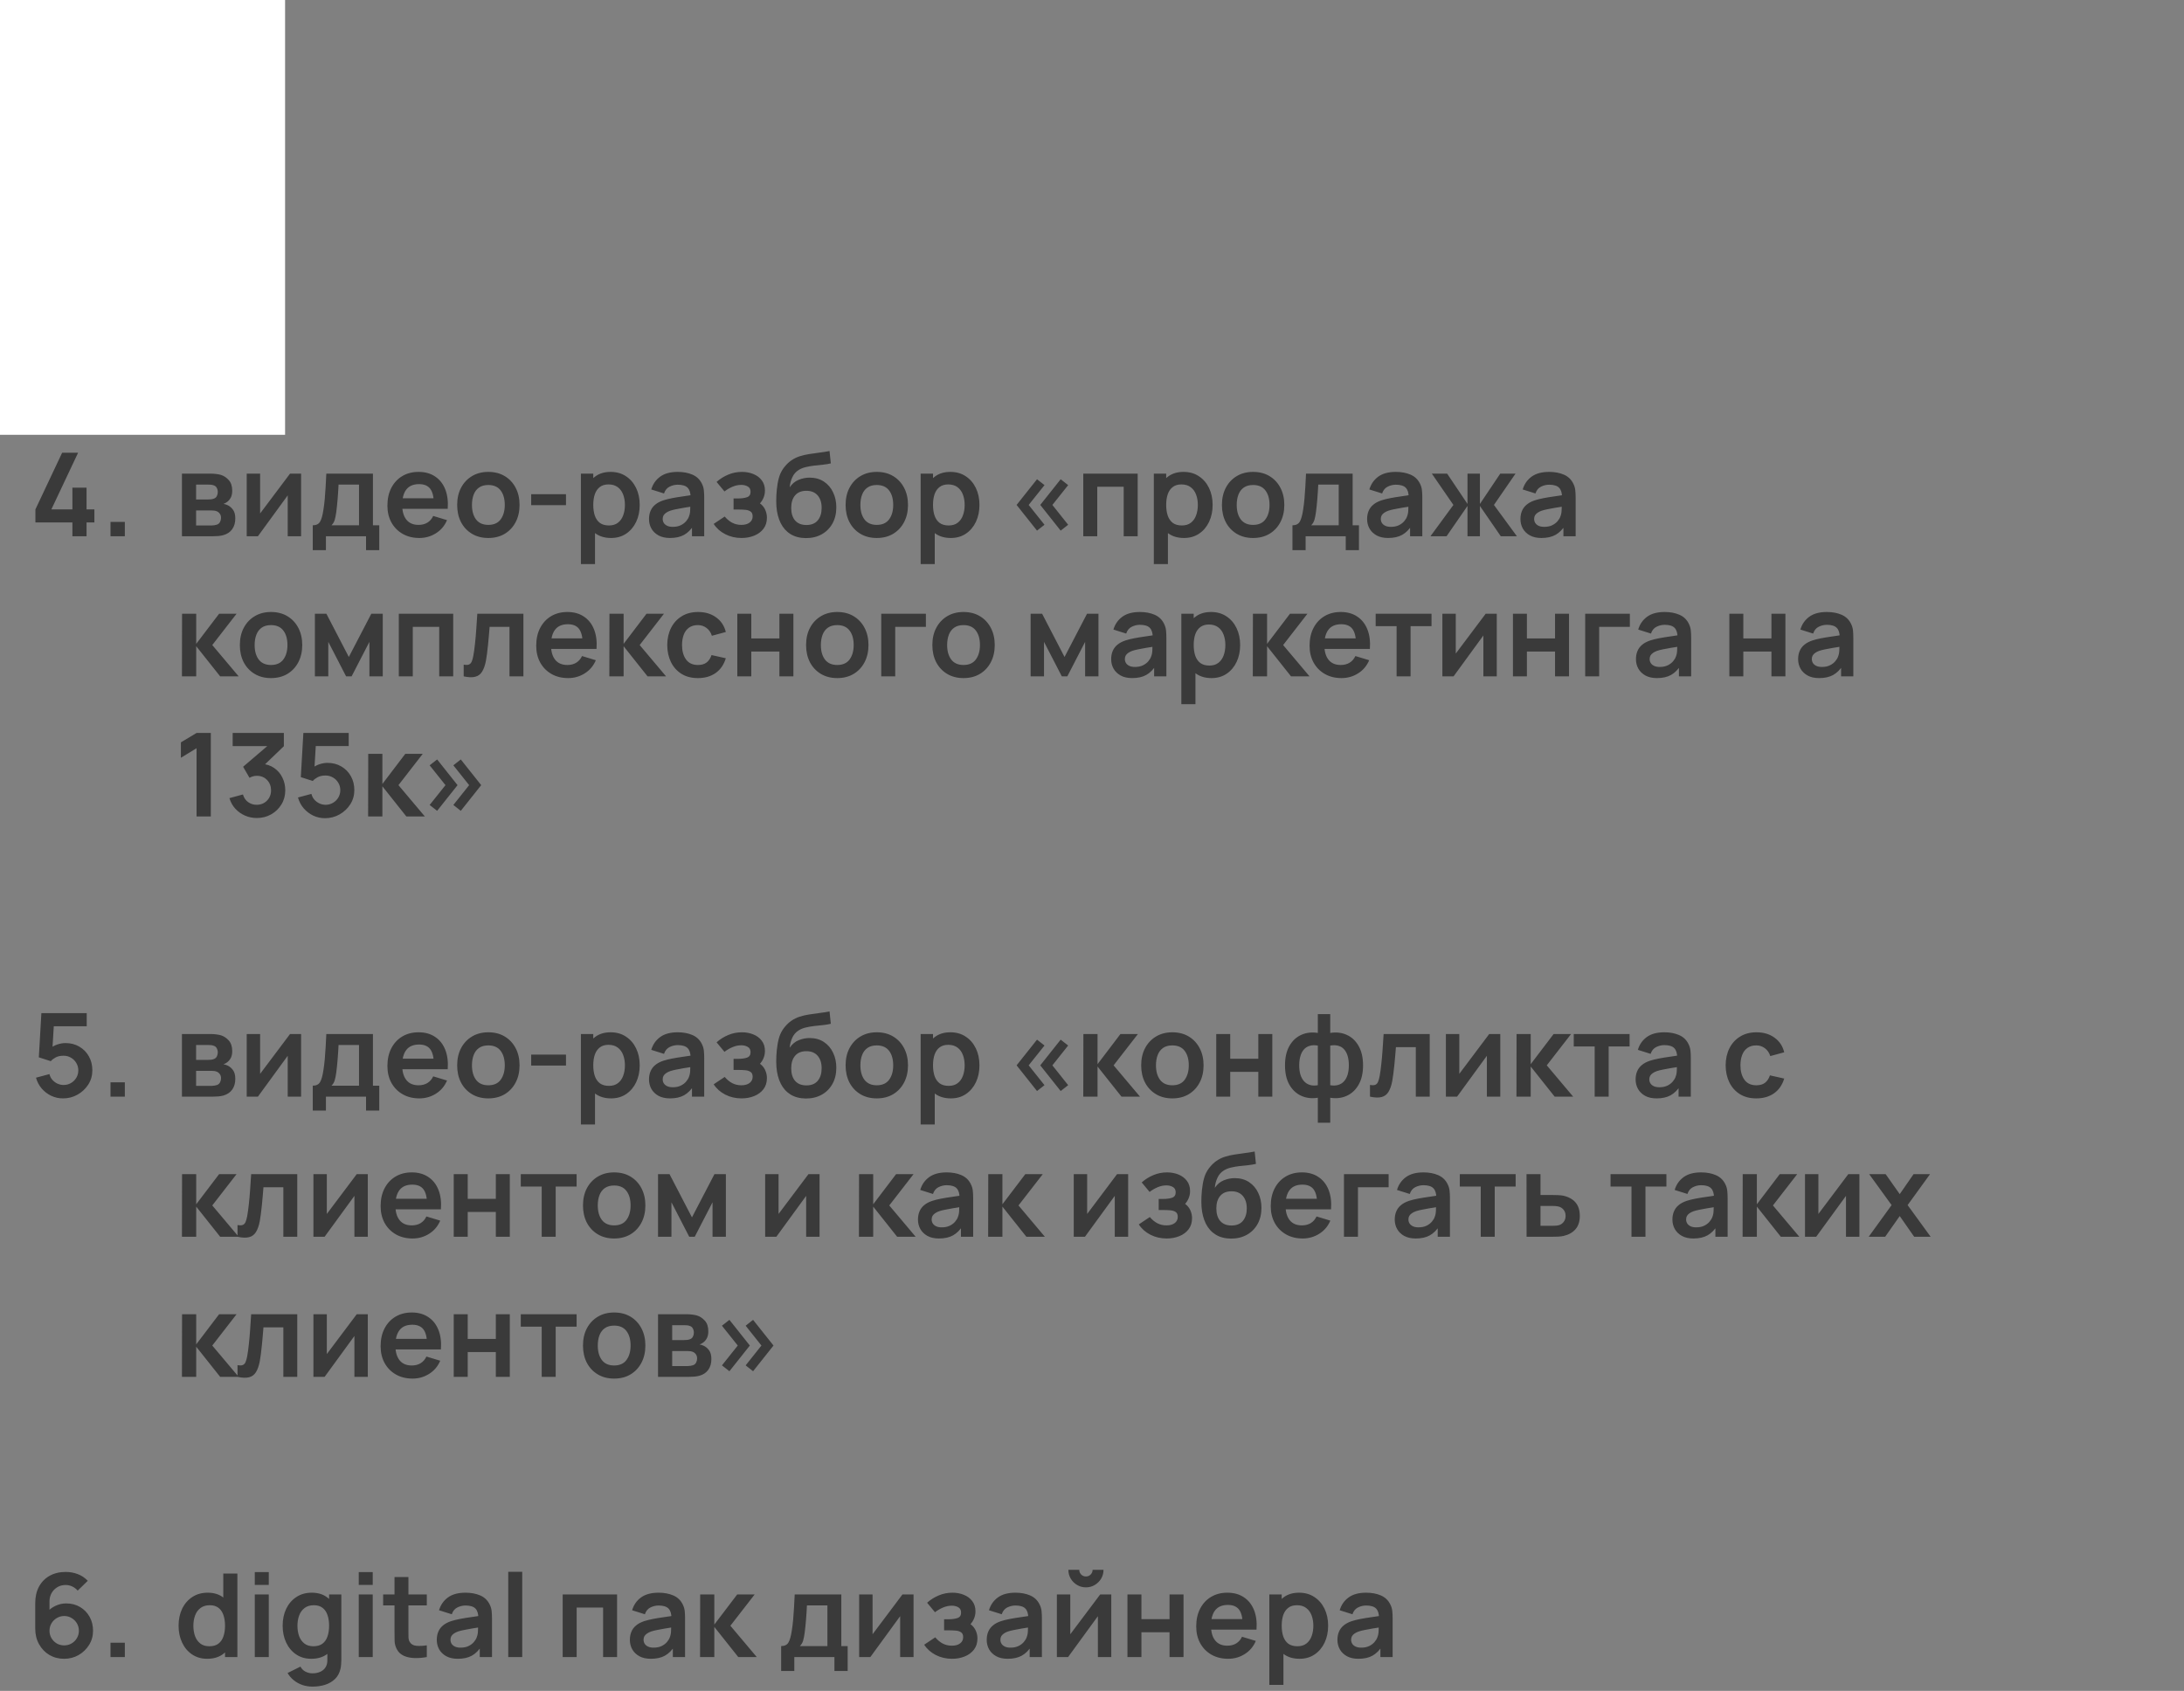
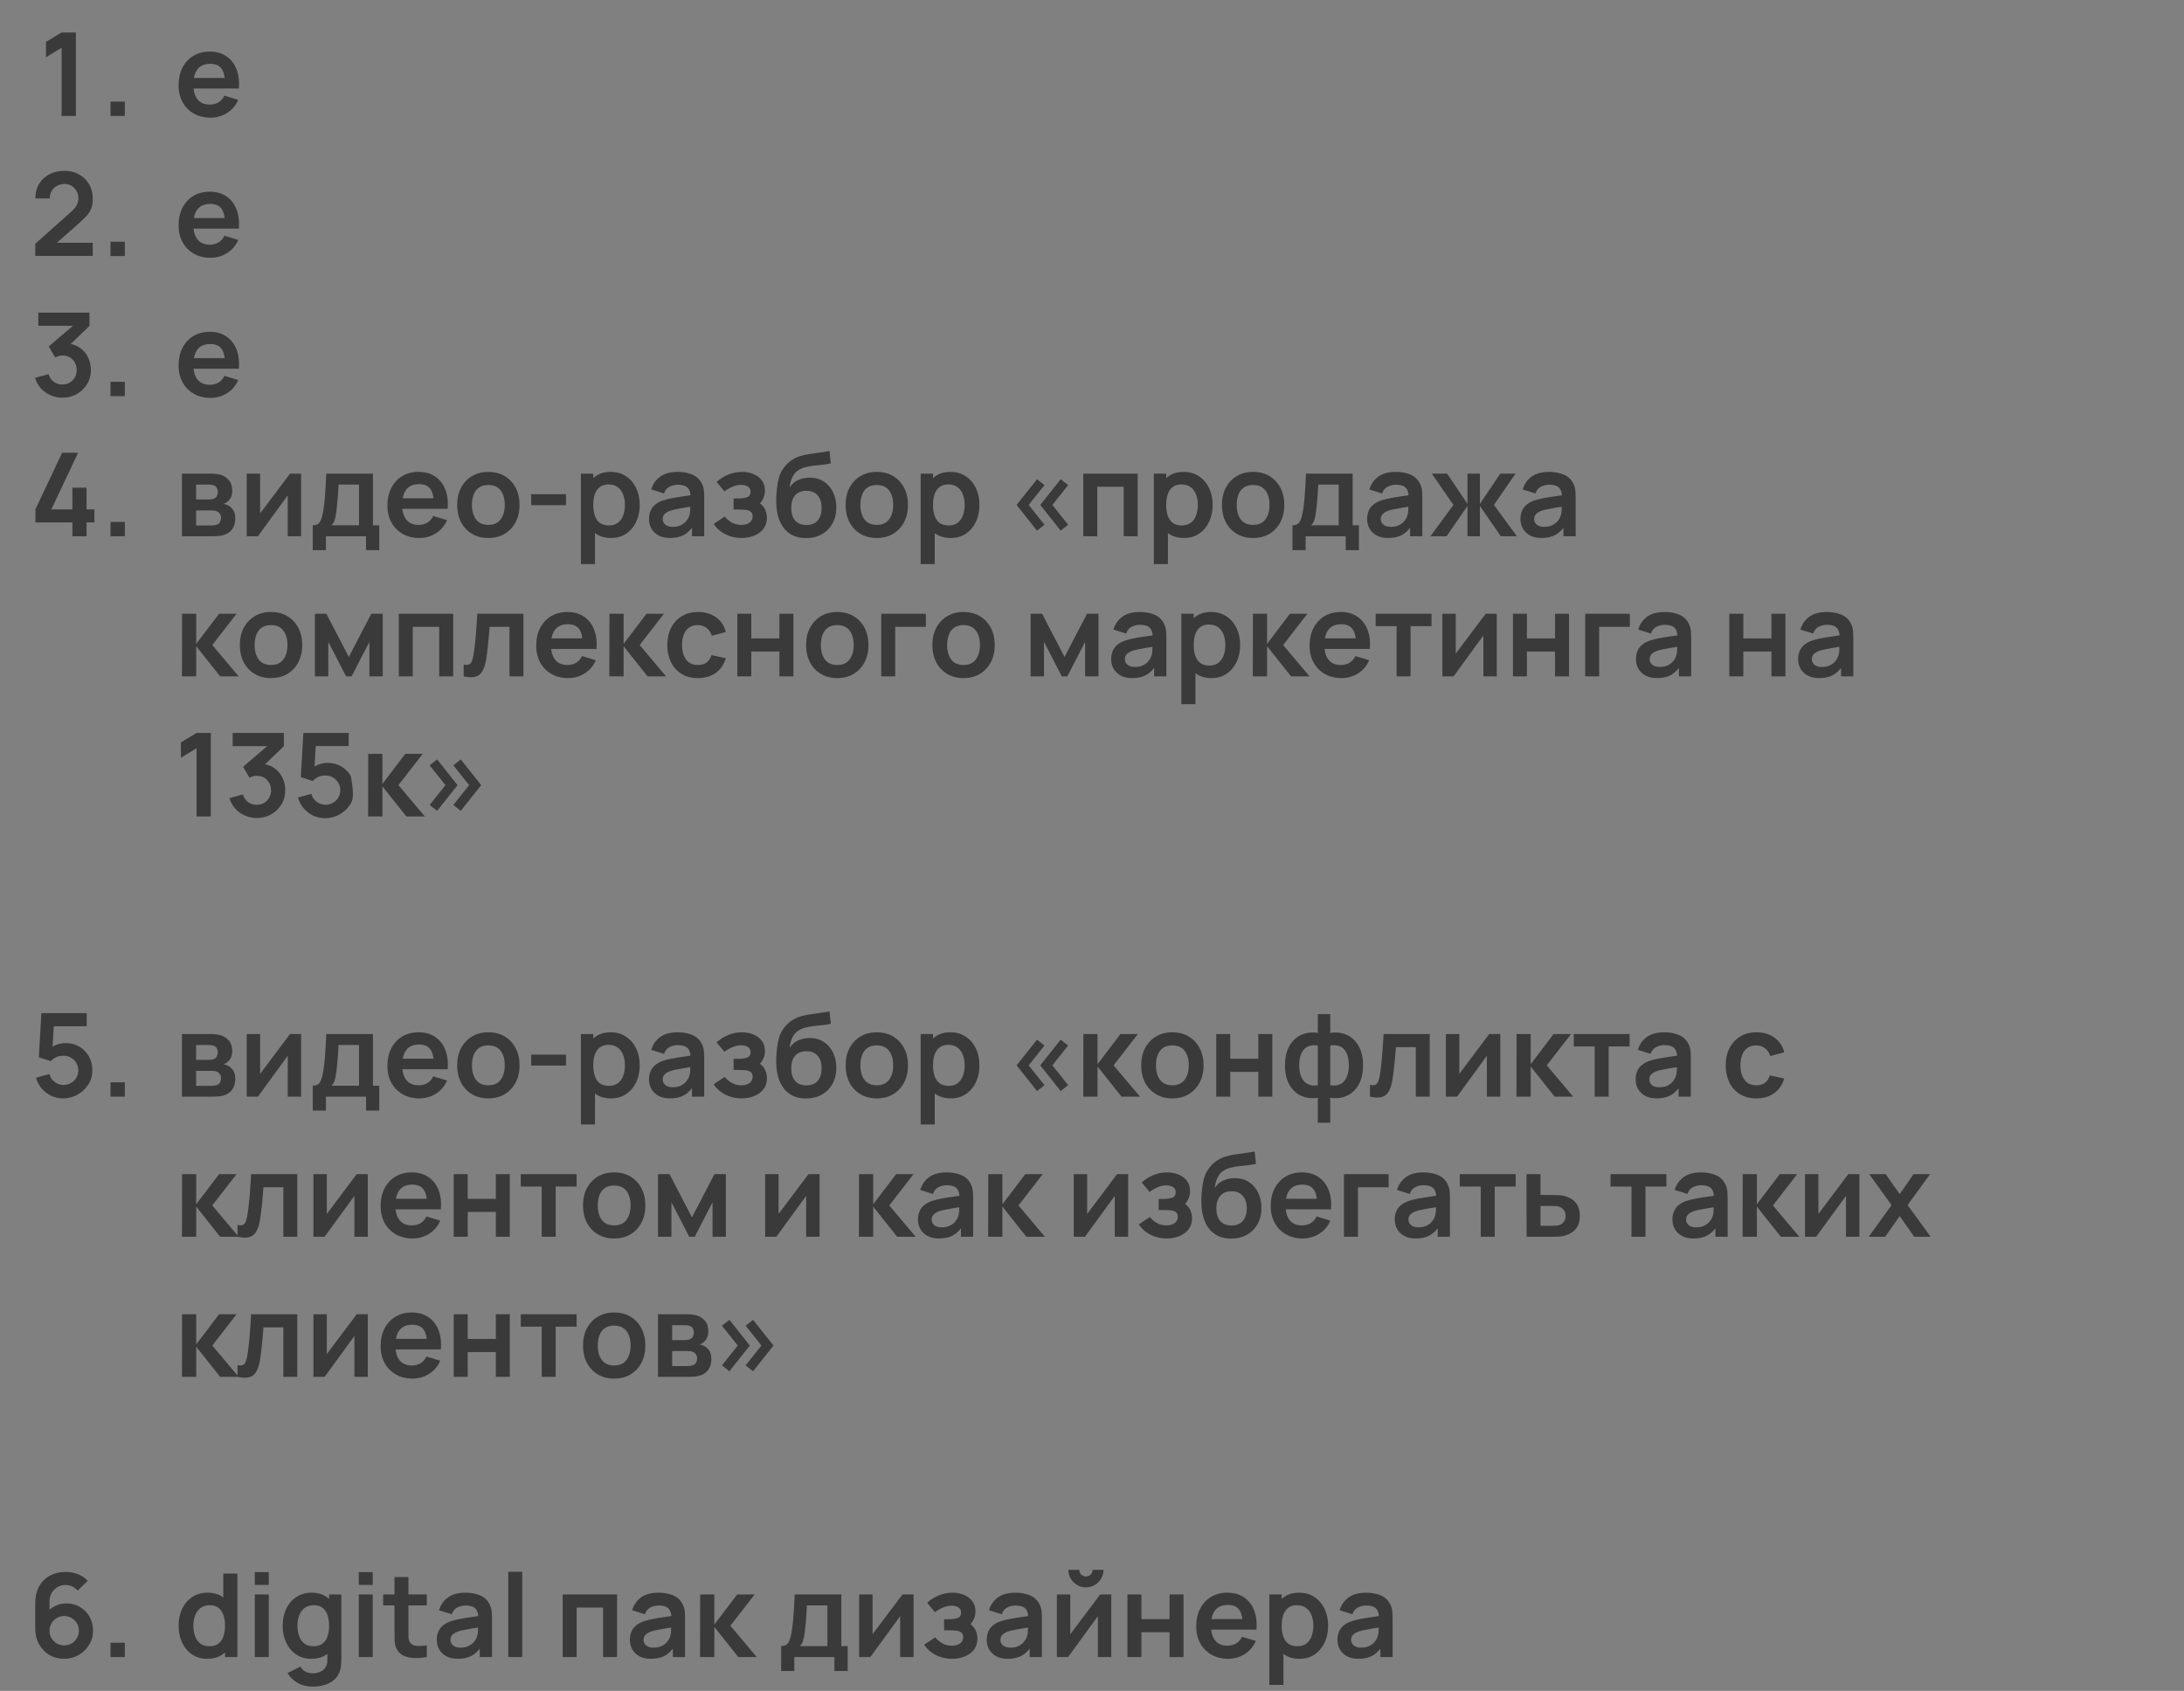
<svg xmlns="http://www.w3.org/2000/svg" width="452" height="350" viewBox="0 0 452 350" fill="none">
  <rect x="0" y="0" width="452" height="350" fill="#808080" stroke="none" />
-   <path opacity="0.9" d="M12.752 24V9.876L9.512 11.856V8.664L12.752 6.72H15.704V24H12.752ZM22.871 24V21.036H25.835V24H22.871ZM43.572 24.36C42.26 24.36 41.108 24.076 40.116 23.508C39.124 22.94 38.348 22.152 37.788 21.144C37.236 20.136 36.96 18.976 36.96 17.664C36.96 16.248 37.232 15.02 37.776 13.98C38.32 12.932 39.076 12.12 40.044 11.544C41.012 10.968 42.132 10.68 43.404 10.68C44.748 10.68 45.888 10.996 46.824 11.628C47.768 12.252 48.468 13.136 48.924 14.28C49.38 15.424 49.552 16.772 49.44 18.324H46.572V17.268C46.564 15.86 46.316 14.832 45.828 14.184C45.34 13.536 44.572 13.212 43.524 13.212C42.34 13.212 41.46 13.58 40.884 14.316C40.308 15.044 40.02 16.112 40.02 17.52C40.02 18.832 40.308 19.848 40.884 20.568C41.46 21.288 42.3 21.648 43.404 21.648C44.116 21.648 44.728 21.492 45.24 21.18C45.76 20.86 46.16 20.4 46.44 19.8L49.296 20.664C48.8 21.832 48.032 22.74 46.992 23.388C45.96 24.036 44.82 24.36 43.572 24.36ZM39.108 18.324V16.14H48.024V18.324H39.108ZM7.304 52.976V50.456L14.696 43.868C15.272 43.356 15.672 42.872 15.896 42.416C16.12 41.96 16.232 41.52 16.232 41.096C16.232 40.52 16.108 40.008 15.86 39.56C15.612 39.104 15.268 38.744 14.828 38.48C14.396 38.216 13.896 38.084 13.328 38.084C12.728 38.084 12.196 38.224 11.732 38.504C11.276 38.776 10.92 39.14 10.664 39.596C10.408 40.052 10.288 40.544 10.304 41.072H7.328C7.328 39.92 7.584 38.916 8.096 38.06C8.616 37.204 9.328 36.54 10.232 36.068C11.144 35.596 12.196 35.36 13.388 35.36C14.492 35.36 15.484 35.608 16.364 36.104C17.244 36.592 17.936 37.272 18.44 38.144C18.944 39.008 19.196 40.004 19.196 41.132C19.196 41.956 19.084 42.648 18.86 43.208C18.636 43.768 18.3 44.284 17.852 44.756C17.412 45.228 16.864 45.752 16.208 46.328L10.964 50.972L10.7 50.252H19.196V52.976H7.304ZM22.871 53V50.036H25.835V53H22.871ZM43.572 53.36C42.26 53.36 41.108 53.076 40.116 52.508C39.124 51.94 38.348 51.152 37.788 50.144C37.236 49.136 36.96 47.976 36.96 46.664C36.96 45.248 37.232 44.02 37.776 42.98C38.32 41.932 39.076 41.12 40.044 40.544C41.012 39.968 42.132 39.68 43.404 39.68C44.748 39.68 45.888 39.996 46.824 40.628C47.768 41.252 48.468 42.136 48.924 43.28C49.38 44.424 49.552 45.772 49.44 47.324H46.572V46.268C46.564 44.86 46.316 43.832 45.828 43.184C45.34 42.536 44.572 42.212 43.524 42.212C42.34 42.212 41.46 42.58 40.884 43.316C40.308 44.044 40.02 45.112 40.02 46.52C40.02 47.832 40.308 48.848 40.884 49.568C41.46 50.288 42.3 50.648 43.404 50.648C44.116 50.648 44.728 50.492 45.24 50.18C45.76 49.86 46.16 49.4 46.44 48.8L49.296 49.664C48.8 50.832 48.032 51.74 46.992 52.388C45.96 53.036 44.82 53.36 43.572 53.36ZM39.108 47.324V45.14H48.024V47.324H39.108ZM12.92 82.324C12.056 82.324 11.24 82.156 10.472 81.82C9.704 81.484 9.036 81.008 8.468 80.392C7.908 79.776 7.504 79.048 7.256 78.208L10.052 77.452C10.252 78.14 10.616 78.672 11.144 79.048C11.68 79.416 12.268 79.596 12.908 79.588C13.476 79.588 13.984 79.456 14.432 79.192C14.88 78.928 15.232 78.572 15.488 78.124C15.744 77.668 15.872 77.16 15.872 76.6C15.872 75.744 15.596 75.028 15.044 74.452C14.492 73.876 13.78 73.588 12.908 73.588C12.644 73.588 12.384 73.624 12.128 73.696C11.88 73.768 11.64 73.868 11.408 73.996L10.088 71.716L15.896 66.748L16.148 67.444H7.928V64.72H18.524V67.456L13.856 71.944L13.832 71.092C14.88 71.164 15.772 71.456 16.508 71.968C17.252 72.48 17.82 73.14 18.212 73.948C18.612 74.756 18.812 75.64 18.812 76.6C18.812 77.688 18.544 78.664 18.008 79.528C17.48 80.392 16.768 81.076 15.872 81.58C14.984 82.076 14 82.324 12.92 82.324ZM22.871 82V79.036H25.835V82H22.871ZM43.572 82.36C42.26 82.36 41.108 82.076 40.116 81.508C39.124 80.94 38.348 80.152 37.788 79.144C37.236 78.136 36.96 76.976 36.96 75.664C36.96 74.248 37.232 73.02 37.776 71.98C38.32 70.932 39.076 70.12 40.044 69.544C41.012 68.968 42.132 68.68 43.404 68.68C44.748 68.68 45.888 68.996 46.824 69.628C47.768 70.252 48.468 71.136 48.924 72.28C49.38 73.424 49.552 74.772 49.44 76.324H46.572V75.268C46.564 73.86 46.316 72.832 45.828 72.184C45.34 71.536 44.572 71.212 43.524 71.212C42.34 71.212 41.46 71.58 40.884 72.316C40.308 73.044 40.02 74.112 40.02 75.52C40.02 76.832 40.308 77.848 40.884 78.568C41.46 79.288 42.3 79.648 43.404 79.648C44.116 79.648 44.728 79.492 45.24 79.18C45.76 78.86 46.16 78.4 46.44 77.8L49.296 78.664C48.8 79.832 48.032 80.74 46.992 81.388C45.96 82.036 44.82 82.36 43.572 82.36ZM39.108 76.324V74.14H48.024V76.324H39.108ZM14.984 111V108.144H7.328V105.444L12.86 93.72H16.16L10.628 105.444H14.984V100.944H17.912V105.444H19.532V108.144H17.912V111H14.984ZM22.871 111V108.036H25.835V111H22.871ZM37.656 111V98.04H43.548C43.972 98.04 44.368 98.064 44.736 98.112C45.104 98.16 45.42 98.22 45.684 98.292C46.308 98.476 46.86 98.836 47.34 99.372C47.82 99.9 48.06 100.632 48.06 101.568C48.06 102.12 47.972 102.576 47.796 102.936C47.62 103.288 47.388 103.584 47.1 103.824C46.964 103.936 46.824 104.032 46.68 104.112C46.536 104.192 46.392 104.256 46.248 104.304C46.56 104.352 46.856 104.444 47.136 104.58C47.576 104.796 47.944 105.116 48.24 105.54C48.544 105.964 48.696 106.56 48.696 107.328C48.696 108.2 48.484 108.936 48.06 109.536C47.644 110.128 47.032 110.54 46.224 110.772C45.928 110.852 45.588 110.912 45.204 110.952C44.82 110.984 44.428 111 44.028 111H37.656ZM40.584 108.768H43.824C43.992 108.768 44.176 108.752 44.376 108.72C44.576 108.688 44.756 108.644 44.916 108.588C45.204 108.484 45.412 108.3 45.54 108.036C45.676 107.772 45.744 107.496 45.744 107.208C45.744 106.816 45.644 106.504 45.444 106.272C45.252 106.032 45.02 105.872 44.748 105.792C44.588 105.728 44.412 105.692 44.22 105.684C44.036 105.668 43.884 105.66 43.764 105.66H40.584V108.768ZM40.584 103.392H42.984C43.232 103.392 43.472 103.38 43.704 103.356C43.944 103.324 44.144 103.272 44.304 103.2C44.568 103.096 44.76 102.92 44.88 102.672C45.008 102.424 45.072 102.148 45.072 101.844C45.072 101.524 45 101.236 44.856 100.98C44.72 100.716 44.5 100.54 44.196 100.452C43.996 100.372 43.752 100.328 43.464 100.32C43.184 100.312 43.004 100.308 42.924 100.308H40.584V103.392ZM62.318 98.04V111H59.546V102.54L53.378 111H51.062V98.04H53.834V106.284L60.026 98.04H62.318ZM64.728 113.88V108.732C65.432 108.732 65.932 108.492 66.228 108.012C66.524 107.532 66.76 106.7 66.936 105.516C67.048 104.812 67.14 104.068 67.212 103.284C67.284 102.5 67.344 101.672 67.392 100.8C67.448 99.928 67.496 99.008 67.536 98.04H77.184V108.732H78.492V113.88H75.756V111H67.452V113.88H64.728ZM68.604 108.732H74.304V100.308H70.068C70.044 100.788 70.016 101.28 69.984 101.784C69.952 102.28 69.916 102.776 69.876 103.272C69.836 103.768 69.792 104.244 69.744 104.7C69.704 105.148 69.656 105.564 69.6 105.948C69.512 106.62 69.404 107.172 69.276 107.604C69.148 108.036 68.924 108.412 68.604 108.732ZM86.791 111.36C85.479 111.36 84.327 111.076 83.335 110.508C82.343 109.94 81.567 109.152 81.007 108.144C80.455 107.136 80.179 105.976 80.179 104.664C80.179 103.248 80.451 102.02 80.995 100.98C81.539 99.932 82.295 99.12 83.263 98.544C84.231 97.968 85.351 97.68 86.623 97.68C87.967 97.68 89.107 97.996 90.043 98.628C90.987 99.252 91.687 100.136 92.143 101.28C92.599 102.424 92.771 103.772 92.659 105.324H89.791V104.268C89.783 102.86 89.535 101.832 89.047 101.184C88.559 100.536 87.791 100.212 86.743 100.212C85.559 100.212 84.679 100.58 84.103 101.316C83.527 102.044 83.239 103.112 83.239 104.52C83.239 105.832 83.527 106.848 84.103 107.568C84.679 108.288 85.519 108.648 86.623 108.648C87.335 108.648 87.947 108.492 88.459 108.18C88.979 107.86 89.379 107.4 89.659 106.8L92.515 107.664C92.019 108.832 91.251 109.74 90.211 110.388C89.179 111.036 88.039 111.36 86.791 111.36ZM82.327 105.324V103.14H91.243V105.324H82.327ZM101.06 111.36C99.764 111.36 98.632 111.068 97.664 110.484C96.696 109.9 95.944 109.096 95.408 108.072C94.88 107.04 94.616 105.856 94.616 104.52C94.616 103.16 94.888 101.968 95.432 100.944C95.976 99.92 96.732 99.12 97.7 98.544C98.668 97.968 99.788 97.68 101.06 97.68C102.364 97.68 103.5 97.972 104.468 98.556C105.436 99.14 106.188 99.948 106.724 100.98C107.26 102.004 107.528 103.184 107.528 104.52C107.528 105.864 107.256 107.052 106.712 108.084C106.176 109.108 105.424 109.912 104.456 110.496C103.488 111.072 102.356 111.36 101.06 111.36ZM101.06 108.648C102.212 108.648 103.068 108.264 103.628 107.496C104.188 106.728 104.468 105.736 104.468 104.52C104.468 103.264 104.184 102.264 103.616 101.52C103.048 100.768 102.196 100.392 101.06 100.392C100.284 100.392 99.644 100.568 99.14 100.92C98.644 101.264 98.276 101.748 98.036 102.372C97.796 102.988 97.676 103.704 97.676 104.52C97.676 105.776 97.96 106.78 98.528 107.532C99.104 108.276 99.948 108.648 101.06 108.648ZM109.932 104.568V102.3H117.132V104.568H109.932ZM126.478 111.36C125.214 111.36 124.154 111.06 123.298 110.46C122.442 109.86 121.798 109.044 121.366 108.012C120.934 106.972 120.718 105.808 120.718 104.52C120.718 103.216 120.934 102.048 121.366 101.016C121.798 99.984 122.43 99.172 123.262 98.58C124.102 97.98 125.138 97.68 126.37 97.68C127.594 97.68 128.654 97.98 129.55 98.58C130.454 99.172 131.154 99.984 131.65 101.016C132.146 102.04 132.394 103.208 132.394 104.52C132.394 105.816 132.15 106.98 131.662 108.012C131.174 109.044 130.486 109.86 129.598 110.46C128.71 111.06 127.67 111.36 126.478 111.36ZM120.226 116.76V98.04H122.782V107.136H123.142V116.76H120.226ZM126.034 108.768C126.786 108.768 127.406 108.58 127.894 108.204C128.382 107.828 128.742 107.32 128.974 106.68C129.214 106.032 129.334 105.312 129.334 104.52C129.334 103.736 129.214 103.024 128.974 102.384C128.734 101.736 128.362 101.224 127.858 100.848C127.354 100.464 126.714 100.272 125.938 100.272C125.202 100.272 124.602 100.452 124.138 100.812C123.674 101.164 123.33 101.66 123.106 102.3C122.89 102.932 122.782 103.672 122.782 104.52C122.782 105.36 122.89 106.1 123.106 106.74C123.33 107.38 123.678 107.88 124.15 108.24C124.63 108.592 125.258 108.768 126.034 108.768ZM138.663 111.36C137.727 111.36 136.935 111.184 136.287 110.832C135.639 110.472 135.147 109.996 134.811 109.404C134.483 108.812 134.319 108.16 134.319 107.448C134.319 106.824 134.423 106.264 134.631 105.768C134.839 105.264 135.159 104.832 135.591 104.472C136.023 104.104 136.583 103.804 137.271 103.572C137.791 103.404 138.399 103.252 139.095 103.116C139.799 102.98 140.559 102.856 141.375 102.744C142.199 102.624 143.059 102.496 143.955 102.36L142.923 102.948C142.931 102.052 142.731 101.392 142.323 100.968C141.915 100.544 141.227 100.332 140.259 100.332C139.675 100.332 139.111 100.468 138.567 100.74C138.023 101.012 137.643 101.48 137.427 102.144L134.787 101.316C135.107 100.22 135.715 99.34 136.611 98.676C137.515 98.012 138.731 97.68 140.259 97.68C141.411 97.68 142.423 97.868 143.295 98.244C144.175 98.62 144.827 99.236 145.251 100.092C145.483 100.548 145.623 101.016 145.671 101.496C145.719 101.968 145.743 102.484 145.743 103.044V111H143.211V108.192L143.631 108.648C143.047 109.584 142.363 110.272 141.579 110.712C140.803 111.144 139.831 111.36 138.663 111.36ZM139.239 109.056C139.895 109.056 140.455 108.94 140.919 108.708C141.383 108.476 141.751 108.192 142.023 107.856C142.303 107.52 142.491 107.204 142.587 106.908C142.739 106.54 142.823 106.12 142.839 105.648C142.863 105.168 142.875 104.78 142.875 104.484L143.763 104.748C142.891 104.884 142.143 105.004 141.519 105.108C140.895 105.212 140.359 105.312 139.911 105.408C139.463 105.496 139.067 105.596 138.723 105.708C138.387 105.828 138.103 105.968 137.871 106.128C137.639 106.288 137.459 106.472 137.331 106.68C137.211 106.888 137.151 107.132 137.151 107.412C137.151 107.732 137.231 108.016 137.391 108.264C137.551 108.504 137.783 108.696 138.087 108.84C138.399 108.984 138.783 109.056 139.239 109.056ZM153.476 111.36C152.244 111.36 151.12 111.1 150.104 110.58C149.088 110.06 148.288 109.348 147.704 108.444L149.984 106.92C150.448 107.472 150.964 107.9 151.532 108.204C152.1 108.5 152.732 108.648 153.428 108.648C154.156 108.648 154.728 108.488 155.144 108.168C155.56 107.848 155.768 107.42 155.768 106.884C155.768 106.412 155.628 106.08 155.348 105.888C155.068 105.688 154.7 105.568 154.243 105.528C153.788 105.488 153.3 105.468 152.78 105.468H151.82V103.176H152.768C153.496 103.176 154.104 103.092 154.592 102.924C155.088 102.756 155.336 102.384 155.336 101.808C155.336 101.288 155.144 100.92 154.76 100.704C154.376 100.48 153.928 100.368 153.416 100.368C152.792 100.368 152.176 100.5 151.568 100.764C150.96 101.028 150.416 101.348 149.936 101.724L148.304 99.756C149.024 99.116 149.828 98.612 150.715 98.244C151.604 97.868 152.552 97.68 153.56 97.68C154.392 97.68 155.168 97.824 155.888 98.112C156.616 98.4 157.2 98.832 157.64 99.408C158.088 99.984 158.312 100.696 158.312 101.544C158.312 102.152 158.18 102.724 157.916 103.26C157.66 103.796 157.248 104.304 156.68 104.784L156.644 103.848C157.084 104.032 157.456 104.288 157.76 104.616C158.072 104.944 158.308 105.328 158.468 105.768C158.636 106.208 158.72 106.676 158.72 107.172C158.72 108.076 158.48 108.84 158 109.464C157.52 110.088 156.88 110.56 156.08 110.88C155.288 111.2 154.42 111.36 153.476 111.36ZM166.748 111.384C165.516 111.368 164.468 111.092 163.604 110.556C162.74 110.02 162.064 109.264 161.576 108.288C161.088 107.312 160.792 106.16 160.688 104.832C160.64 104.152 160.636 103.392 160.676 102.552C160.716 101.712 160.804 100.892 160.94 100.092C161.076 99.292 161.264 98.612 161.504 98.052C161.752 97.492 162.076 96.976 162.476 96.504C162.876 96.024 163.308 95.624 163.772 95.304C164.3 94.936 164.872 94.652 165.488 94.452C166.112 94.252 166.764 94.1 167.444 93.996C168.124 93.884 168.824 93.784 169.544 93.696C170.264 93.608 170.976 93.496 171.68 93.36L171.944 95.916C171.496 96.028 170.976 96.116 170.384 96.18C169.8 96.236 169.192 96.3 168.56 96.372C167.936 96.444 167.34 96.548 166.772 96.684C166.204 96.82 165.712 97.02 165.296 97.284C164.72 97.636 164.28 98.14 163.976 98.796C163.672 99.452 163.492 100.144 163.436 100.872C163.932 100.136 164.548 99.62 165.284 99.324C166.028 99.02 166.78 98.868 167.54 98.868C168.692 98.868 169.68 99.14 170.504 99.684C171.336 100.228 171.972 100.968 172.412 101.904C172.86 102.832 173.084 103.868 173.084 105.012C173.084 106.292 172.816 107.412 172.28 108.372C171.744 109.332 171 110.076 170.048 110.604C169.096 111.132 167.996 111.392 166.748 111.384ZM166.892 108.672C167.932 108.672 168.716 108.352 169.244 107.712C169.78 107.064 170.048 106.204 170.048 105.132C170.048 104.036 169.772 103.172 169.22 102.54C168.676 101.908 167.9 101.592 166.892 101.592C165.868 101.592 165.088 101.908 164.552 102.54C164.016 103.172 163.748 104.036 163.748 105.132C163.748 106.252 164.02 107.124 164.564 107.748C165.108 108.364 165.884 108.672 166.892 108.672ZM181.451 111.36C180.155 111.36 179.023 111.068 178.055 110.484C177.087 109.9 176.335 109.096 175.799 108.072C175.271 107.04 175.007 105.856 175.007 104.52C175.007 103.16 175.279 101.968 175.823 100.944C176.367 99.92 177.123 99.12 178.091 98.544C179.059 97.968 180.179 97.68 181.451 97.68C182.755 97.68 183.891 97.972 184.859 98.556C185.827 99.14 186.579 99.948 187.115 100.98C187.651 102.004 187.919 103.184 187.919 104.52C187.919 105.864 187.647 107.052 187.103 108.084C186.567 109.108 185.815 109.912 184.847 110.496C183.879 111.072 182.747 111.36 181.451 111.36ZM181.451 108.648C182.603 108.648 183.459 108.264 184.019 107.496C184.579 106.728 184.859 105.736 184.859 104.52C184.859 103.264 184.575 102.264 184.007 101.52C183.439 100.768 182.587 100.392 181.451 100.392C180.675 100.392 180.035 100.568 179.531 100.92C179.035 101.264 178.667 101.748 178.427 102.372C178.187 102.988 178.067 103.704 178.067 104.52C178.067 105.776 178.351 106.78 178.919 107.532C179.495 108.276 180.339 108.648 181.451 108.648ZM196.791 111.36C195.527 111.36 194.467 111.06 193.611 110.46C192.755 109.86 192.111 109.044 191.679 108.012C191.247 106.972 191.031 105.808 191.031 104.52C191.031 103.216 191.247 102.048 191.679 101.016C192.111 99.984 192.743 99.172 193.575 98.58C194.415 97.98 195.451 97.68 196.683 97.68C197.907 97.68 198.967 97.98 199.863 98.58C200.767 99.172 201.467 99.984 201.963 101.016C202.459 102.04 202.707 103.208 202.707 104.52C202.707 105.816 202.463 106.98 201.975 108.012C201.487 109.044 200.799 109.86 199.911 110.46C199.023 111.06 197.983 111.36 196.791 111.36ZM190.539 116.76V98.04H193.095V107.136H193.455V116.76H190.539ZM196.347 108.768C197.099 108.768 197.719 108.58 198.207 108.204C198.695 107.828 199.055 107.32 199.287 106.68C199.527 106.032 199.647 105.312 199.647 104.52C199.647 103.736 199.527 103.024 199.287 102.384C199.047 101.736 198.675 101.224 198.171 100.848C197.667 100.464 197.027 100.272 196.251 100.272C195.515 100.272 194.915 100.452 194.451 100.812C193.987 101.164 193.643 101.66 193.419 102.3C193.203 102.932 193.095 103.672 193.095 104.52C193.095 105.36 193.203 106.1 193.419 106.74C193.643 107.38 193.991 107.88 194.463 108.24C194.943 108.592 195.571 108.768 196.347 108.768ZM219.517 109.836L215.293 104.52L219.517 99.204L221.065 100.416L217.801 104.52L221.065 108.624L219.517 109.836ZM214.621 109.836L210.397 104.52L214.621 99.204L216.169 100.416L212.893 104.52L216.169 108.624L214.621 109.836ZM224.195 111V98.04H235.451V111H232.559V100.752H227.087V111H224.195ZM245.049 111.36C243.785 111.36 242.725 111.06 241.869 110.46C241.013 109.86 240.369 109.044 239.937 108.012C239.505 106.972 239.289 105.808 239.289 104.52C239.289 103.216 239.505 102.048 239.937 101.016C240.369 99.984 241.001 99.172 241.833 98.58C242.673 97.98 243.709 97.68 244.941 97.68C246.165 97.68 247.225 97.98 248.121 98.58C249.025 99.172 249.725 99.984 250.221 101.016C250.717 102.04 250.965 103.208 250.965 104.52C250.965 105.816 250.721 106.98 250.233 108.012C249.745 109.044 249.057 109.86 248.169 110.46C247.281 111.06 246.241 111.36 245.049 111.36ZM238.797 116.76V98.04H241.353V107.136H241.713V116.76H238.797ZM244.605 108.768C245.357 108.768 245.977 108.58 246.465 108.204C246.953 107.828 247.313 107.32 247.545 106.68C247.785 106.032 247.905 105.312 247.905 104.52C247.905 103.736 247.785 103.024 247.545 102.384C247.305 101.736 246.933 101.224 246.429 100.848C245.925 100.464 245.285 100.272 244.509 100.272C243.773 100.272 243.173 100.452 242.709 100.812C242.245 101.164 241.901 101.66 241.677 102.3C241.461 102.932 241.353 103.672 241.353 104.52C241.353 105.36 241.461 106.1 241.677 106.74C241.901 107.38 242.249 107.88 242.721 108.24C243.201 108.592 243.829 108.768 244.605 108.768ZM259.334 111.36C258.038 111.36 256.906 111.068 255.938 110.484C254.97 109.9 254.218 109.096 253.682 108.072C253.154 107.04 252.89 105.856 252.89 104.52C252.89 103.16 253.162 101.968 253.706 100.944C254.25 99.92 255.006 99.12 255.974 98.544C256.942 97.968 258.062 97.68 259.334 97.68C260.638 97.68 261.774 97.972 262.742 98.556C263.71 99.14 264.462 99.948 264.998 100.98C265.534 102.004 265.802 103.184 265.802 104.52C265.802 105.864 265.53 107.052 264.986 108.084C264.45 109.108 263.698 109.912 262.73 110.496C261.762 111.072 260.63 111.36 259.334 111.36ZM259.334 108.648C260.486 108.648 261.342 108.264 261.902 107.496C262.462 106.728 262.742 105.736 262.742 104.52C262.742 103.264 262.458 102.264 261.89 101.52C261.322 100.768 260.47 100.392 259.334 100.392C258.558 100.392 257.918 100.568 257.414 100.92C256.918 101.264 256.55 101.748 256.31 102.372C256.07 102.988 255.95 103.704 255.95 104.52C255.95 105.776 256.234 106.78 256.802 107.532C257.378 108.276 258.222 108.648 259.334 108.648ZM267.486 113.88V108.732C268.19 108.732 268.69 108.492 268.986 108.012C269.282 107.532 269.518 106.7 269.694 105.516C269.806 104.812 269.898 104.068 269.97 103.284C270.042 102.5 270.102 101.672 270.15 100.8C270.206 99.928 270.254 99.008 270.294 98.04H279.942V108.732H281.25V113.88H278.514V111H270.21V113.88H267.486ZM271.362 108.732H277.062V100.308H272.826C272.802 100.788 272.774 101.28 272.742 101.784C272.71 102.28 272.674 102.776 272.634 103.272C272.594 103.768 272.55 104.244 272.502 104.7C272.462 105.148 272.414 105.564 272.358 105.948C272.27 106.62 272.162 107.172 272.034 107.604C271.906 108.036 271.682 108.412 271.362 108.732ZM287.281 111.36C286.345 111.36 285.553 111.184 284.905 110.832C284.257 110.472 283.765 109.996 283.429 109.404C283.101 108.812 282.937 108.16 282.937 107.448C282.937 106.824 283.041 106.264 283.249 105.768C283.457 105.264 283.777 104.832 284.209 104.472C284.641 104.104 285.201 103.804 285.889 103.572C286.409 103.404 287.017 103.252 287.713 103.116C288.417 102.98 289.177 102.856 289.993 102.744C290.817 102.624 291.677 102.496 292.573 102.36L291.541 102.948C291.549 102.052 291.349 101.392 290.941 100.968C290.533 100.544 289.845 100.332 288.877 100.332C288.293 100.332 287.729 100.468 287.185 100.74C286.641 101.012 286.261 101.48 286.045 102.144L283.405 101.316C283.725 100.22 284.333 99.34 285.229 98.676C286.133 98.012 287.349 97.68 288.877 97.68C290.029 97.68 291.041 97.868 291.913 98.244C292.793 98.62 293.445 99.236 293.869 100.092C294.101 100.548 294.241 101.016 294.289 101.496C294.337 101.968 294.361 102.484 294.361 103.044V111H291.829V108.192L292.249 108.648C291.665 109.584 290.981 110.272 290.197 110.712C289.421 111.144 288.449 111.36 287.281 111.36ZM287.857 109.056C288.513 109.056 289.073 108.94 289.537 108.708C290.001 108.476 290.369 108.192 290.641 107.856C290.921 107.52 291.109 107.204 291.205 106.908C291.357 106.54 291.441 106.12 291.457 105.648C291.481 105.168 291.493 104.78 291.493 104.484L292.381 104.748C291.509 104.884 290.761 105.004 290.137 105.108C289.513 105.212 288.977 105.312 288.529 105.408C288.081 105.496 287.685 105.596 287.341 105.708C287.005 105.828 286.721 105.968 286.489 106.128C286.257 106.288 286.077 106.472 285.949 106.68C285.829 106.888 285.769 107.132 285.769 107.412C285.769 107.732 285.849 108.016 286.009 108.264C286.169 108.504 286.401 108.696 286.705 108.84C287.017 108.984 287.401 109.056 287.857 109.056ZM296.045 111L300.797 104.52L296.333 98.04H299.501L303.713 104.316V98.04H306.281V104.316L310.493 98.04H313.649L309.185 104.52L313.937 111H310.601L306.281 104.724V111H303.713V104.724L299.381 111H296.045ZM319.015 111.36C318.079 111.36 317.287 111.184 316.639 110.832C315.991 110.472 315.499 109.996 315.163 109.404C314.835 108.812 314.671 108.16 314.671 107.448C314.671 106.824 314.775 106.264 314.983 105.768C315.191 105.264 315.511 104.832 315.943 104.472C316.375 104.104 316.935 103.804 317.623 103.572C318.143 103.404 318.751 103.252 319.447 103.116C320.151 102.98 320.911 102.856 321.727 102.744C322.551 102.624 323.411 102.496 324.307 102.36L323.275 102.948C323.283 102.052 323.083 101.392 322.675 100.968C322.267 100.544 321.579 100.332 320.611 100.332C320.027 100.332 319.463 100.468 318.919 100.74C318.375 101.012 317.995 101.48 317.779 102.144L315.139 101.316C315.459 100.22 316.067 99.34 316.963 98.676C317.867 98.012 319.083 97.68 320.611 97.68C321.763 97.68 322.775 97.868 323.647 98.244C324.527 98.62 325.179 99.236 325.603 100.092C325.835 100.548 325.975 101.016 326.023 101.496C326.071 101.968 326.095 102.484 326.095 103.044V111H323.563V108.192L323.983 108.648C323.399 109.584 322.715 110.272 321.931 110.712C321.155 111.144 320.183 111.36 319.015 111.36ZM319.591 109.056C320.247 109.056 320.807 108.94 321.271 108.708C321.735 108.476 322.103 108.192 322.375 107.856C322.655 107.52 322.843 107.204 322.939 106.908C323.091 106.54 323.175 106.12 323.191 105.648C323.215 105.168 323.227 104.78 323.227 104.484L324.115 104.748C323.243 104.884 322.495 105.004 321.871 105.108C321.247 105.212 320.711 105.312 320.263 105.408C319.815 105.496 319.419 105.596 319.075 105.708C318.739 105.828 318.455 105.968 318.223 106.128C317.991 106.288 317.811 106.472 317.683 106.68C317.563 106.888 317.503 107.132 317.503 107.412C317.503 107.732 317.583 108.016 317.743 108.264C317.903 108.504 318.135 108.696 318.439 108.84C318.751 108.984 319.135 109.056 319.591 109.056ZM37.656 140L37.68 127.04H40.608V133.28L45.348 127.04H48.96L43.932 133.52L49.392 140H45.564L40.608 133.76V140H37.656ZM56.084 140.36C54.788 140.36 53.656 140.068 52.688 139.484C51.72 138.9 50.968 138.096 50.432 137.072C49.904 136.04 49.64 134.856 49.64 133.52C49.64 132.16 49.912 130.968 50.456 129.944C51 128.92 51.756 128.12 52.724 127.544C53.692 126.968 54.812 126.68 56.084 126.68C57.388 126.68 58.524 126.972 59.492 127.556C60.46 128.14 61.212 128.948 61.748 129.98C62.284 131.004 62.552 132.184 62.552 133.52C62.552 134.864 62.28 136.052 61.736 137.084C61.2 138.108 60.448 138.912 59.48 139.496C58.512 140.072 57.38 140.36 56.084 140.36ZM56.084 137.648C57.236 137.648 58.092 137.264 58.652 136.496C59.212 135.728 59.492 134.736 59.492 133.52C59.492 132.264 59.208 131.264 58.64 130.52C58.072 129.768 57.22 129.392 56.084 129.392C55.308 129.392 54.668 129.568 54.164 129.92C53.668 130.264 53.3 130.748 53.06 131.372C52.82 131.988 52.7 132.704 52.7 133.52C52.7 134.776 52.984 135.78 53.552 136.532C54.128 137.276 54.972 137.648 56.084 137.648ZM65.172 140V127.04H67.548L72.192 135.992L76.848 127.04H79.212V140H76.452V132.86L72.768 140H71.628L67.944 132.86V140H65.172ZM82.539 140V127.04H93.795V140H90.903V129.752H85.431V140H82.539ZM95.964 140V137.576C96.436 137.664 96.8 137.656 97.056 137.552C97.312 137.44 97.504 137.232 97.632 136.928C97.76 136.624 97.872 136.22 97.968 135.716C98.096 135.004 98.208 134.184 98.304 133.256C98.408 132.328 98.496 131.336 98.568 130.28C98.648 129.224 98.72 128.144 98.784 127.04H108.324V140H105.444V129.752H101.328C101.288 130.272 101.24 130.856 101.184 131.504C101.128 132.144 101.068 132.792 101.004 133.448C100.94 134.104 100.868 134.728 100.788 135.32C100.716 135.904 100.64 136.404 100.56 136.82C100.376 137.756 100.112 138.496 99.768 139.04C99.432 139.584 98.96 139.932 98.352 140.084C97.744 140.244 96.948 140.216 95.964 140ZM117.588 140.36C116.276 140.36 115.124 140.076 114.132 139.508C113.14 138.94 112.364 138.152 111.804 137.144C111.252 136.136 110.976 134.976 110.976 133.664C110.976 132.248 111.248 131.02 111.792 129.98C112.336 128.932 113.092 128.12 114.06 127.544C115.028 126.968 116.148 126.68 117.42 126.68C118.764 126.68 119.904 126.996 120.84 127.628C121.784 128.252 122.484 129.136 122.94 130.28C123.396 131.424 123.568 132.772 123.456 134.324H120.588V133.268C120.58 131.86 120.332 130.832 119.844 130.184C119.356 129.536 118.588 129.212 117.54 129.212C116.356 129.212 115.476 129.58 114.9 130.316C114.324 131.044 114.036 132.112 114.036 133.52C114.036 134.832 114.324 135.848 114.9 136.568C115.476 137.288 116.316 137.648 117.42 137.648C118.132 137.648 118.744 137.492 119.256 137.18C119.776 136.86 120.176 136.4 120.456 135.8L123.312 136.664C122.816 137.832 122.048 138.74 121.008 139.388C119.976 140.036 118.836 140.36 117.588 140.36ZM113.124 134.324V132.14H122.04V134.324H113.124ZM126.109 140L126.133 127.04H129.061V133.28L133.801 127.04H137.413L132.385 133.52L137.845 140H134.017L129.061 133.76V140H126.109ZM144.441 140.36C143.105 140.36 141.965 140.064 141.021 139.472C140.077 138.872 139.353 138.056 138.849 137.024C138.353 135.992 138.101 134.824 138.093 133.52C138.101 132.192 138.361 131.016 138.873 129.992C139.393 128.96 140.129 128.152 141.081 127.568C142.033 126.976 143.165 126.68 144.477 126.68C145.949 126.68 147.193 127.052 148.209 127.796C149.233 128.532 149.901 129.54 150.213 130.82L147.333 131.6C147.109 130.904 146.737 130.364 146.217 129.98C145.697 129.588 145.105 129.392 144.441 129.392C143.689 129.392 143.069 129.572 142.581 129.932C142.093 130.284 141.733 130.772 141.501 131.396C141.269 132.02 141.153 132.728 141.153 133.52C141.153 134.752 141.429 135.748 141.981 136.508C142.533 137.268 143.353 137.648 144.441 137.648C145.209 137.648 145.813 137.472 146.253 137.12C146.701 136.768 147.037 136.26 147.261 135.596L150.213 136.256C149.813 137.576 149.113 138.592 148.113 139.304C147.113 140.008 145.889 140.36 144.441 140.36ZM152.594 140V127.04H155.486V132.152H161.306V127.04H164.198V140H161.306V134.864H155.486V140H152.594ZM173.271 140.36C171.975 140.36 170.843 140.068 169.875 139.484C168.907 138.9 168.155 138.096 167.619 137.072C167.091 136.04 166.827 134.856 166.827 133.52C166.827 132.16 167.099 130.968 167.643 129.944C168.187 128.92 168.943 128.12 169.911 127.544C170.879 126.968 171.999 126.68 173.271 126.68C174.575 126.68 175.711 126.972 176.679 127.556C177.647 128.14 178.399 128.948 178.935 129.98C179.471 131.004 179.739 132.184 179.739 133.52C179.739 134.864 179.467 136.052 178.923 137.084C178.387 138.108 177.635 138.912 176.667 139.496C175.699 140.072 174.567 140.36 173.271 140.36ZM173.271 137.648C174.423 137.648 175.279 137.264 175.839 136.496C176.399 135.728 176.679 134.736 176.679 133.52C176.679 132.264 176.395 131.264 175.827 130.52C175.259 129.768 174.407 129.392 173.271 129.392C172.495 129.392 171.855 129.568 171.351 129.92C170.855 130.264 170.487 130.748 170.247 131.372C170.007 131.988 169.887 132.704 169.887 133.52C169.887 134.776 170.171 135.78 170.739 136.532C171.315 137.276 172.159 137.648 173.271 137.648ZM182.383 140V127.04H191.623V129.752H185.275V140H182.383ZM199.404 140.36C198.108 140.36 196.976 140.068 196.008 139.484C195.04 138.9 194.288 138.096 193.752 137.072C193.224 136.04 192.96 134.856 192.96 133.52C192.96 132.16 193.232 130.968 193.776 129.944C194.32 128.92 195.076 128.12 196.044 127.544C197.012 126.968 198.132 126.68 199.404 126.68C200.708 126.68 201.844 126.972 202.812 127.556C203.78 128.14 204.532 128.948 205.068 129.98C205.604 131.004 205.872 132.184 205.872 133.52C205.872 134.864 205.6 136.052 205.056 137.084C204.52 138.108 203.768 138.912 202.8 139.496C201.832 140.072 200.7 140.36 199.404 140.36ZM199.404 137.648C200.556 137.648 201.412 137.264 201.972 136.496C202.532 135.728 202.812 134.736 202.812 133.52C202.812 132.264 202.528 131.264 201.96 130.52C201.392 129.768 200.54 129.392 199.404 129.392C198.628 129.392 197.988 129.568 197.484 129.92C196.988 130.264 196.62 130.748 196.38 131.372C196.14 131.988 196.02 132.704 196.02 133.52C196.02 134.776 196.304 135.78 196.872 136.532C197.448 137.276 198.292 137.648 199.404 137.648ZM213.297 140V127.04H215.673L220.317 135.992L224.973 127.04H227.337V140H224.577V132.86L220.893 140H219.753L216.069 132.86V140H213.297ZM234.312 140.36C233.376 140.36 232.584 140.184 231.936 139.832C231.288 139.472 230.796 138.996 230.46 138.404C230.132 137.812 229.968 137.16 229.968 136.448C229.968 135.824 230.072 135.264 230.28 134.768C230.488 134.264 230.808 133.832 231.24 133.472C231.672 133.104 232.232 132.804 232.92 132.572C233.44 132.404 234.048 132.252 234.744 132.116C235.448 131.98 236.208 131.856 237.024 131.744C237.848 131.624 238.708 131.496 239.604 131.36L238.572 131.948C238.58 131.052 238.38 130.392 237.972 129.968C237.564 129.544 236.876 129.332 235.908 129.332C235.324 129.332 234.76 129.468 234.216 129.74C233.672 130.012 233.292 130.48 233.076 131.144L230.436 130.316C230.756 129.22 231.364 128.34 232.26 127.676C233.164 127.012 234.38 126.68 235.908 126.68C237.06 126.68 238.072 126.868 238.944 127.244C239.824 127.62 240.476 128.236 240.9 129.092C241.132 129.548 241.272 130.016 241.32 130.496C241.368 130.968 241.392 131.484 241.392 132.044V140H238.86V137.192L239.28 137.648C238.696 138.584 238.012 139.272 237.228 139.712C236.452 140.144 235.48 140.36 234.312 140.36ZM234.888 138.056C235.544 138.056 236.104 137.94 236.568 137.708C237.032 137.476 237.4 137.192 237.672 136.856C237.952 136.52 238.14 136.204 238.236 135.908C238.388 135.54 238.472 135.12 238.488 134.648C238.512 134.168 238.524 133.78 238.524 133.484L239.412 133.748C238.54 133.884 237.792 134.004 237.168 134.108C236.544 134.212 236.008 134.312 235.56 134.408C235.112 134.496 234.716 134.596 234.372 134.708C234.036 134.828 233.752 134.968 233.52 135.128C233.288 135.288 233.108 135.472 232.98 135.68C232.86 135.888 232.8 136.132 232.8 136.412C232.8 136.732 232.88 137.016 233.04 137.264C233.2 137.504 233.432 137.696 233.736 137.84C234.048 137.984 234.432 138.056 234.888 138.056ZM250.744 140.36C249.48 140.36 248.42 140.06 247.564 139.46C246.708 138.86 246.064 138.044 245.632 137.012C245.2 135.972 244.984 134.808 244.984 133.52C244.984 132.216 245.2 131.048 245.632 130.016C246.064 128.984 246.696 128.172 247.528 127.58C248.368 126.98 249.404 126.68 250.636 126.68C251.86 126.68 252.92 126.98 253.816 127.58C254.72 128.172 255.42 128.984 255.916 130.016C256.412 131.04 256.66 132.208 256.66 133.52C256.66 134.816 256.416 135.98 255.928 137.012C255.44 138.044 254.752 138.86 253.864 139.46C252.976 140.06 251.936 140.36 250.744 140.36ZM244.492 145.76V127.04H247.048V136.136H247.408V145.76H244.492ZM250.3 137.768C251.052 137.768 251.672 137.58 252.16 137.204C252.648 136.828 253.008 136.32 253.24 135.68C253.48 135.032 253.6 134.312 253.6 133.52C253.6 132.736 253.48 132.024 253.24 131.384C253 130.736 252.628 130.224 252.124 129.848C251.62 129.464 250.98 129.272 250.204 129.272C249.468 129.272 248.868 129.452 248.404 129.812C247.94 130.164 247.596 130.66 247.372 131.3C247.156 131.932 247.048 132.672 247.048 133.52C247.048 134.36 247.156 135.1 247.372 135.74C247.596 136.38 247.944 136.88 248.416 137.24C248.896 137.592 249.524 137.768 250.3 137.768ZM259.281 140L259.305 127.04H262.233V133.28L266.973 127.04H270.585L265.557 133.52L271.017 140H267.189L262.233 133.76V140H259.281ZM277.642 140.36C276.33 140.36 275.178 140.076 274.186 139.508C273.194 138.94 272.418 138.152 271.858 137.144C271.306 136.136 271.03 134.976 271.03 133.664C271.03 132.248 271.302 131.02 271.846 129.98C272.39 128.932 273.146 128.12 274.114 127.544C275.082 126.968 276.202 126.68 277.474 126.68C278.818 126.68 279.958 126.996 280.894 127.628C281.838 128.252 282.538 129.136 282.994 130.28C283.45 131.424 283.622 132.772 283.51 134.324H280.642V133.268C280.634 131.86 280.386 130.832 279.898 130.184C279.41 129.536 278.642 129.212 277.594 129.212C276.41 129.212 275.53 129.58 274.954 130.316C274.378 131.044 274.09 132.112 274.09 133.52C274.09 134.832 274.378 135.848 274.954 136.568C275.53 137.288 276.37 137.648 277.474 137.648C278.186 137.648 278.798 137.492 279.31 137.18C279.83 136.86 280.23 136.4 280.51 135.8L283.366 136.664C282.87 137.832 282.102 138.74 281.062 139.388C280.03 140.036 278.89 140.36 277.642 140.36ZM273.178 134.324V132.14H282.094V134.324H273.178ZM289.041 140V129.608H284.709V127.04H296.265V129.608H291.933V140H289.041ZM309.771 127.04V140H306.999V131.54L300.831 140H298.515V127.04H301.287V135.284L307.479 127.04H309.771ZM313.117 140V127.04H316.009V132.152H321.829V127.04H324.721V140H321.829V134.864H316.009V140H313.117ZM328.071 140V127.04H337.311V129.752H330.963V140H328.071ZM342.921 140.36C341.985 140.36 341.193 140.184 340.545 139.832C339.897 139.472 339.405 138.996 339.069 138.404C338.741 137.812 338.577 137.16 338.577 136.448C338.577 135.824 338.681 135.264 338.889 134.768C339.097 134.264 339.417 133.832 339.849 133.472C340.281 133.104 340.841 132.804 341.529 132.572C342.049 132.404 342.657 132.252 343.353 132.116C344.057 131.98 344.817 131.856 345.633 131.744C346.457 131.624 347.317 131.496 348.213 131.36L347.181 131.948C347.189 131.052 346.989 130.392 346.581 129.968C346.173 129.544 345.485 129.332 344.517 129.332C343.933 129.332 343.369 129.468 342.825 129.74C342.281 130.012 341.901 130.48 341.685 131.144L339.045 130.316C339.365 129.22 339.973 128.34 340.869 127.676C341.773 127.012 342.989 126.68 344.517 126.68C345.669 126.68 346.681 126.868 347.553 127.244C348.433 127.62 349.085 128.236 349.509 129.092C349.741 129.548 349.881 130.016 349.929 130.496C349.977 130.968 350.001 131.484 350.001 132.044V140H347.469V137.192L347.889 137.648C347.305 138.584 346.621 139.272 345.837 139.712C345.061 140.144 344.089 140.36 342.921 140.36ZM343.497 138.056C344.153 138.056 344.713 137.94 345.177 137.708C345.641 137.476 346.009 137.192 346.281 136.856C346.561 136.52 346.749 136.204 346.845 135.908C346.997 135.54 347.081 135.12 347.097 134.648C347.121 134.168 347.133 133.78 347.133 133.484L348.021 133.748C347.149 133.884 346.401 134.004 345.777 134.108C345.153 134.212 344.617 134.312 344.169 134.408C343.721 134.496 343.325 134.596 342.981 134.708C342.645 134.828 342.361 134.968 342.129 135.128C341.897 135.288 341.717 135.472 341.589 135.68C341.469 135.888 341.409 136.132 341.409 136.412C341.409 136.732 341.489 137.016 341.649 137.264C341.809 137.504 342.041 137.696 342.345 137.84C342.657 137.984 343.041 138.056 343.497 138.056ZM357.906 140V127.04H360.798V132.152H366.618V127.04H369.51V140H366.618V134.864H360.798V140H357.906ZM376.484 140.36C375.548 140.36 374.756 140.184 374.108 139.832C373.46 139.472 372.968 138.996 372.632 138.404C372.304 137.812 372.14 137.16 372.14 136.448C372.14 135.824 372.244 135.264 372.452 134.768C372.66 134.264 372.98 133.832 373.412 133.472C373.844 133.104 374.404 132.804 375.092 132.572C375.612 132.404 376.22 132.252 376.916 132.116C377.62 131.98 378.38 131.856 379.196 131.744C380.02 131.624 380.88 131.496 381.776 131.36L380.744 131.948C380.752 131.052 380.552 130.392 380.144 129.968C379.736 129.544 379.048 129.332 378.08 129.332C377.496 129.332 376.932 129.468 376.388 129.74C375.844 130.012 375.464 130.48 375.248 131.144L372.608 130.316C372.928 129.22 373.536 128.34 374.432 127.676C375.336 127.012 376.552 126.68 378.08 126.68C379.232 126.68 380.244 126.868 381.116 127.244C381.996 127.62 382.648 128.236 383.072 129.092C383.304 129.548 383.444 130.016 383.492 130.496C383.54 130.968 383.564 131.484 383.564 132.044V140H381.032V137.192L381.452 137.648C380.868 138.584 380.184 139.272 379.4 139.712C378.624 140.144 377.652 140.36 376.484 140.36ZM377.06 138.056C377.716 138.056 378.276 137.94 378.74 137.708C379.204 137.476 379.572 137.192 379.844 136.856C380.124 136.52 380.312 136.204 380.408 135.908C380.56 135.54 380.644 135.12 380.66 134.648C380.684 134.168 380.696 133.78 380.696 133.484L381.584 133.748C380.712 133.884 379.964 134.004 379.34 134.108C378.716 134.212 378.18 134.312 377.732 134.408C377.284 134.496 376.888 134.596 376.544 134.708C376.208 134.828 375.924 134.968 375.692 135.128C375.46 135.288 375.28 135.472 375.152 135.68C375.032 135.888 374.972 136.132 374.972 136.412C374.972 136.732 375.052 137.016 375.212 137.264C375.372 137.504 375.604 137.696 375.908 137.84C376.22 137.984 376.604 138.056 377.06 138.056ZM40.68 169V154.876L37.44 156.856V153.664L40.68 151.72H43.632V169H40.68ZM53.147 169.324C52.283 169.324 51.467 169.156 50.699 168.82C49.931 168.484 49.263 168.008 48.695 167.392C48.135 166.776 47.731 166.048 47.483 165.208L50.279 164.452C50.479 165.14 50.843 165.672 51.371 166.048C51.907 166.416 52.495 166.596 53.135 166.588C53.703 166.588 54.211 166.456 54.659 166.192C55.107 165.928 55.459 165.572 55.715 165.124C55.971 164.668 56.099 164.16 56.099 163.6C56.099 162.744 55.823 162.028 55.271 161.452C54.719 160.876 54.007 160.588 53.135 160.588C52.871 160.588 52.611 160.624 52.355 160.696C52.107 160.768 51.867 160.868 51.635 160.996L50.315 158.716L56.123 153.748L56.375 154.444H48.155V151.72H58.751V154.456L54.083 158.944L54.059 158.092C55.107 158.164 55.999 158.456 56.735 158.968C57.479 159.48 58.047 160.14 58.439 160.948C58.839 161.756 59.039 162.64 59.039 163.6C59.039 164.688 58.771 165.664 58.235 166.528C57.707 167.392 56.995 168.076 56.099 168.58C55.211 169.076 54.227 169.324 53.147 169.324ZM67.273 169.36C66.393 169.36 65.573 169.18 64.813 168.82C64.053 168.452 63.397 167.948 62.845 167.308C62.301 166.668 61.909 165.924 61.669 165.076L64.453 164.332C64.565 164.796 64.769 165.196 65.065 165.532C65.369 165.868 65.721 166.128 66.121 166.312C66.529 166.496 66.949 166.588 67.381 166.588C67.941 166.588 68.453 166.452 68.917 166.18C69.381 165.908 69.749 165.544 70.021 165.088C70.293 164.624 70.429 164.112 70.429 163.552C70.429 162.992 70.289 162.484 70.009 162.028C69.737 161.564 69.369 161.2 68.905 160.936C68.441 160.664 67.933 160.528 67.381 160.528C66.717 160.528 66.165 160.648 65.725 160.888C65.293 161.128 64.961 161.384 64.729 161.656L62.257 160.864L62.785 151.72H72.169V154.432H64.333L65.413 153.412L65.029 159.772L64.501 159.124C64.949 158.716 65.469 158.412 66.061 158.212C66.653 158.012 67.225 157.912 67.777 157.912C68.857 157.912 69.813 158.16 70.645 158.656C71.485 159.144 72.141 159.812 72.613 160.66C73.093 161.508 73.333 162.472 73.333 163.552C73.333 164.632 73.053 165.612 72.493 166.492C71.933 167.364 71.193 168.06 70.273 168.58C69.361 169.1 68.361 169.36 67.273 169.36ZM76.187 169L76.211 156.04H79.139V162.28L83.879 156.04H87.491L82.463 162.52L87.923 169H84.095L79.139 162.76V169H76.187ZM90.469 167.836L88.921 166.624L92.197 162.52L88.921 158.416L90.469 157.204L94.693 162.52L90.469 167.836ZM95.365 167.836L93.829 166.624L97.093 162.52L93.829 158.416L95.365 157.204L99.589 162.52L95.365 167.836ZM13.052 227.36C12.172 227.36 11.352 227.18 10.592 226.82C9.832 226.452 9.176 225.948 8.624 225.308C8.08 224.668 7.688 223.924 7.448 223.076L10.232 222.332C10.344 222.796 10.548 223.196 10.844 223.532C11.148 223.868 11.5 224.128 11.9 224.312C12.308 224.496 12.728 224.588 13.16 224.588C13.72 224.588 14.232 224.452 14.696 224.18C15.16 223.908 15.528 223.544 15.8 223.088C16.072 222.624 16.208 222.112 16.208 221.552C16.208 220.992 16.068 220.484 15.788 220.028C15.516 219.564 15.148 219.2 14.684 218.936C14.22 218.664 13.712 218.528 13.16 218.528C12.496 218.528 11.944 218.648 11.504 218.888C11.072 219.128 10.74 219.384 10.508 219.656L8.036 218.864L8.564 209.72H17.948V212.432H10.112L11.192 211.412L10.808 217.772L10.28 217.124C10.728 216.716 11.248 216.412 11.84 216.212C12.432 216.012 13.004 215.912 13.556 215.912C14.636 215.912 15.592 216.16 16.424 216.656C17.264 217.144 17.92 217.812 18.392 218.66C18.872 219.508 19.112 220.472 19.112 221.552C19.112 222.632 18.832 223.612 18.272 224.492C17.712 225.364 16.972 226.06 16.052 226.58C15.14 227.1 14.14 227.36 13.052 227.36ZM22.871 227V224.036H25.835V227H22.871ZM37.656 227V214.04H43.548C43.972 214.04 44.368 214.064 44.736 214.112C45.104 214.16 45.42 214.22 45.684 214.292C46.308 214.476 46.86 214.836 47.34 215.372C47.82 215.9 48.06 216.632 48.06 217.568C48.06 218.12 47.972 218.576 47.796 218.936C47.62 219.288 47.388 219.584 47.1 219.824C46.964 219.936 46.824 220.032 46.68 220.112C46.536 220.192 46.392 220.256 46.248 220.304C46.56 220.352 46.856 220.444 47.136 220.58C47.576 220.796 47.944 221.116 48.24 221.54C48.544 221.964 48.696 222.56 48.696 223.328C48.696 224.2 48.484 224.936 48.06 225.536C47.644 226.128 47.032 226.54 46.224 226.772C45.928 226.852 45.588 226.912 45.204 226.952C44.82 226.984 44.428 227 44.028 227H37.656ZM40.584 224.768H43.824C43.992 224.768 44.176 224.752 44.376 224.72C44.576 224.688 44.756 224.644 44.916 224.588C45.204 224.484 45.412 224.3 45.54 224.036C45.676 223.772 45.744 223.496 45.744 223.208C45.744 222.816 45.644 222.504 45.444 222.272C45.252 222.032 45.02 221.872 44.748 221.792C44.588 221.728 44.412 221.692 44.22 221.684C44.036 221.668 43.884 221.66 43.764 221.66H40.584V224.768ZM40.584 219.392H42.984C43.232 219.392 43.472 219.38 43.704 219.356C43.944 219.324 44.144 219.272 44.304 219.2C44.568 219.096 44.76 218.92 44.88 218.672C45.008 218.424 45.072 218.148 45.072 217.844C45.072 217.524 45 217.236 44.856 216.98C44.72 216.716 44.5 216.54 44.196 216.452C43.996 216.372 43.752 216.328 43.464 216.32C43.184 216.312 43.004 216.308 42.924 216.308H40.584V219.392ZM62.318 214.04V227H59.546V218.54L53.378 227H51.062V214.04H53.834V222.284L60.026 214.04H62.318ZM64.728 229.88V224.732C65.432 224.732 65.932 224.492 66.228 224.012C66.524 223.532 66.76 222.7 66.936 221.516C67.048 220.812 67.14 220.068 67.212 219.284C67.284 218.5 67.344 217.672 67.392 216.8C67.448 215.928 67.496 215.008 67.536 214.04H77.184V224.732H78.492V229.88H75.756V227H67.452V229.88H64.728ZM68.604 224.732H74.304V216.308H70.068C70.044 216.788 70.016 217.28 69.984 217.784C69.952 218.28 69.916 218.776 69.876 219.272C69.836 219.768 69.792 220.244 69.744 220.7C69.704 221.148 69.656 221.564 69.6 221.948C69.512 222.62 69.404 223.172 69.276 223.604C69.148 224.036 68.924 224.412 68.604 224.732ZM86.791 227.36C85.479 227.36 84.327 227.076 83.335 226.508C82.343 225.94 81.567 225.152 81.007 224.144C80.455 223.136 80.179 221.976 80.179 220.664C80.179 219.248 80.451 218.02 80.995 216.98C81.539 215.932 82.295 215.12 83.263 214.544C84.231 213.968 85.351 213.68 86.623 213.68C87.967 213.68 89.107 213.996 90.043 214.628C90.987 215.252 91.687 216.136 92.143 217.28C92.599 218.424 92.771 219.772 92.659 221.324H89.791V220.268C89.783 218.86 89.535 217.832 89.047 217.184C88.559 216.536 87.791 216.212 86.743 216.212C85.559 216.212 84.679 216.58 84.103 217.316C83.527 218.044 83.239 219.112 83.239 220.52C83.239 221.832 83.527 222.848 84.103 223.568C84.679 224.288 85.519 224.648 86.623 224.648C87.335 224.648 87.947 224.492 88.459 224.18C88.979 223.86 89.379 223.4 89.659 222.8L92.515 223.664C92.019 224.832 91.251 225.74 90.211 226.388C89.179 227.036 88.039 227.36 86.791 227.36ZM82.327 221.324V219.14H91.243V221.324H82.327ZM101.06 227.36C99.764 227.36 98.632 227.068 97.664 226.484C96.696 225.9 95.944 225.096 95.408 224.072C94.88 223.04 94.616 221.856 94.616 220.52C94.616 219.16 94.888 217.968 95.432 216.944C95.976 215.92 96.732 215.12 97.7 214.544C98.668 213.968 99.788 213.68 101.06 213.68C102.364 213.68 103.5 213.972 104.468 214.556C105.436 215.14 106.188 215.948 106.724 216.98C107.26 218.004 107.528 219.184 107.528 220.52C107.528 221.864 107.256 223.052 106.712 224.084C106.176 225.108 105.424 225.912 104.456 226.496C103.488 227.072 102.356 227.36 101.06 227.36ZM101.06 224.648C102.212 224.648 103.068 224.264 103.628 223.496C104.188 222.728 104.468 221.736 104.468 220.52C104.468 219.264 104.184 218.264 103.616 217.52C103.048 216.768 102.196 216.392 101.06 216.392C100.284 216.392 99.644 216.568 99.14 216.92C98.644 217.264 98.276 217.748 98.036 218.372C97.796 218.988 97.676 219.704 97.676 220.52C97.676 221.776 97.96 222.78 98.528 223.532C99.104 224.276 99.948 224.648 101.06 224.648ZM109.932 220.568V218.3H117.132V220.568H109.932ZM126.478 227.36C125.214 227.36 124.154 227.06 123.298 226.46C122.442 225.86 121.798 225.044 121.366 224.012C120.934 222.972 120.718 221.808 120.718 220.52C120.718 219.216 120.934 218.048 121.366 217.016C121.798 215.984 122.43 215.172 123.262 214.58C124.102 213.98 125.138 213.68 126.37 213.68C127.594 213.68 128.654 213.98 129.55 214.58C130.454 215.172 131.154 215.984 131.65 217.016C132.146 218.04 132.394 219.208 132.394 220.52C132.394 221.816 132.15 222.98 131.662 224.012C131.174 225.044 130.486 225.86 129.598 226.46C128.71 227.06 127.67 227.36 126.478 227.36ZM120.226 232.76V214.04H122.782V223.136H123.142V232.76H120.226ZM126.034 224.768C126.786 224.768 127.406 224.58 127.894 224.204C128.382 223.828 128.742 223.32 128.974 222.68C129.214 222.032 129.334 221.312 129.334 220.52C129.334 219.736 129.214 219.024 128.974 218.384C128.734 217.736 128.362 217.224 127.858 216.848C127.354 216.464 126.714 216.272 125.938 216.272C125.202 216.272 124.602 216.452 124.138 216.812C123.674 217.164 123.33 217.66 123.106 218.3C122.89 218.932 122.782 219.672 122.782 220.52C122.782 221.36 122.89 222.1 123.106 222.74C123.33 223.38 123.678 223.88 124.15 224.24C124.63 224.592 125.258 224.768 126.034 224.768ZM138.663 227.36C137.727 227.36 136.935 227.184 136.287 226.832C135.639 226.472 135.147 225.996 134.811 225.404C134.483 224.812 134.319 224.16 134.319 223.448C134.319 222.824 134.423 222.264 134.631 221.768C134.839 221.264 135.159 220.832 135.591 220.472C136.023 220.104 136.583 219.804 137.271 219.572C137.791 219.404 138.399 219.252 139.095 219.116C139.799 218.98 140.559 218.856 141.375 218.744C142.199 218.624 143.059 218.496 143.955 218.36L142.923 218.948C142.931 218.052 142.731 217.392 142.323 216.968C141.915 216.544 141.227 216.332 140.259 216.332C139.675 216.332 139.111 216.468 138.567 216.74C138.023 217.012 137.643 217.48 137.427 218.144L134.787 217.316C135.107 216.22 135.715 215.34 136.611 214.676C137.515 214.012 138.731 213.68 140.259 213.68C141.411 213.68 142.423 213.868 143.295 214.244C144.175 214.62 144.827 215.236 145.251 216.092C145.483 216.548 145.623 217.016 145.671 217.496C145.719 217.968 145.743 218.484 145.743 219.044V227H143.211V224.192L143.631 224.648C143.047 225.584 142.363 226.272 141.579 226.712C140.803 227.144 139.831 227.36 138.663 227.36ZM139.239 225.056C139.895 225.056 140.455 224.94 140.919 224.708C141.383 224.476 141.751 224.192 142.023 223.856C142.303 223.52 142.491 223.204 142.587 222.908C142.739 222.54 142.823 222.12 142.839 221.648C142.863 221.168 142.875 220.78 142.875 220.484L143.763 220.748C142.891 220.884 142.143 221.004 141.519 221.108C140.895 221.212 140.359 221.312 139.911 221.408C139.463 221.496 139.067 221.596 138.723 221.708C138.387 221.828 138.103 221.968 137.871 222.128C137.639 222.288 137.459 222.472 137.331 222.68C137.211 222.888 137.151 223.132 137.151 223.412C137.151 223.732 137.231 224.016 137.391 224.264C137.551 224.504 137.783 224.696 138.087 224.84C138.399 224.984 138.783 225.056 139.239 225.056ZM153.476 227.36C152.244 227.36 151.12 227.1 150.104 226.58C149.088 226.06 148.288 225.348 147.704 224.444L149.984 222.92C150.448 223.472 150.964 223.9 151.532 224.204C152.1 224.5 152.732 224.648 153.428 224.648C154.156 224.648 154.728 224.488 155.144 224.168C155.56 223.848 155.768 223.42 155.768 222.884C155.768 222.412 155.628 222.08 155.348 221.888C155.068 221.688 154.7 221.568 154.243 221.528C153.788 221.488 153.3 221.468 152.78 221.468H151.82V219.176H152.768C153.496 219.176 154.104 219.092 154.592 218.924C155.088 218.756 155.336 218.384 155.336 217.808C155.336 217.288 155.144 216.92 154.76 216.704C154.376 216.48 153.928 216.368 153.416 216.368C152.792 216.368 152.176 216.5 151.568 216.764C150.96 217.028 150.416 217.348 149.936 217.724L148.304 215.756C149.024 215.116 149.828 214.612 150.715 214.244C151.604 213.868 152.552 213.68 153.56 213.68C154.392 213.68 155.168 213.824 155.888 214.112C156.616 214.4 157.2 214.832 157.64 215.408C158.088 215.984 158.312 216.696 158.312 217.544C158.312 218.152 158.18 218.724 157.916 219.26C157.66 219.796 157.248 220.304 156.68 220.784L156.644 219.848C157.084 220.032 157.456 220.288 157.76 220.616C158.072 220.944 158.308 221.328 158.468 221.768C158.636 222.208 158.72 222.676 158.72 223.172C158.72 224.076 158.48 224.84 158 225.464C157.52 226.088 156.88 226.56 156.08 226.88C155.288 227.2 154.42 227.36 153.476 227.36ZM166.748 227.384C165.516 227.368 164.468 227.092 163.604 226.556C162.74 226.02 162.064 225.264 161.576 224.288C161.088 223.312 160.792 222.16 160.688 220.832C160.64 220.152 160.636 219.392 160.676 218.552C160.716 217.712 160.804 216.892 160.94 216.092C161.076 215.292 161.264 214.612 161.504 214.052C161.752 213.492 162.076 212.976 162.476 212.504C162.876 212.024 163.308 211.624 163.772 211.304C164.3 210.936 164.872 210.652 165.488 210.452C166.112 210.252 166.764 210.1 167.444 209.996C168.124 209.884 168.824 209.784 169.544 209.696C170.264 209.608 170.976 209.496 171.68 209.36L171.944 211.916C171.496 212.028 170.976 212.116 170.384 212.18C169.8 212.236 169.192 212.3 168.56 212.372C167.936 212.444 167.34 212.548 166.772 212.684C166.204 212.82 165.712 213.02 165.296 213.284C164.72 213.636 164.28 214.14 163.976 214.796C163.672 215.452 163.492 216.144 163.436 216.872C163.932 216.136 164.548 215.62 165.284 215.324C166.028 215.02 166.78 214.868 167.54 214.868C168.692 214.868 169.68 215.14 170.504 215.684C171.336 216.228 171.972 216.968 172.412 217.904C172.86 218.832 173.084 219.868 173.084 221.012C173.084 222.292 172.816 223.412 172.28 224.372C171.744 225.332 171 226.076 170.048 226.604C169.096 227.132 167.996 227.392 166.748 227.384ZM166.892 224.672C167.932 224.672 168.716 224.352 169.244 223.712C169.78 223.064 170.048 222.204 170.048 221.132C170.048 220.036 169.772 219.172 169.22 218.54C168.676 217.908 167.9 217.592 166.892 217.592C165.868 217.592 165.088 217.908 164.552 218.54C164.016 219.172 163.748 220.036 163.748 221.132C163.748 222.252 164.02 223.124 164.564 223.748C165.108 224.364 165.884 224.672 166.892 224.672ZM181.451 227.36C180.155 227.36 179.023 227.068 178.055 226.484C177.087 225.9 176.335 225.096 175.799 224.072C175.271 223.04 175.007 221.856 175.007 220.52C175.007 219.16 175.279 217.968 175.823 216.944C176.367 215.92 177.123 215.12 178.091 214.544C179.059 213.968 180.179 213.68 181.451 213.68C182.755 213.68 183.891 213.972 184.859 214.556C185.827 215.14 186.579 215.948 187.115 216.98C187.651 218.004 187.919 219.184 187.919 220.52C187.919 221.864 187.647 223.052 187.103 224.084C186.567 225.108 185.815 225.912 184.847 226.496C183.879 227.072 182.747 227.36 181.451 227.36ZM181.451 224.648C182.603 224.648 183.459 224.264 184.019 223.496C184.579 222.728 184.859 221.736 184.859 220.52C184.859 219.264 184.575 218.264 184.007 217.52C183.439 216.768 182.587 216.392 181.451 216.392C180.675 216.392 180.035 216.568 179.531 216.92C179.035 217.264 178.667 217.748 178.427 218.372C178.187 218.988 178.067 219.704 178.067 220.52C178.067 221.776 178.351 222.78 178.919 223.532C179.495 224.276 180.339 224.648 181.451 224.648ZM196.791 227.36C195.527 227.36 194.467 227.06 193.611 226.46C192.755 225.86 192.111 225.044 191.679 224.012C191.247 222.972 191.031 221.808 191.031 220.52C191.031 219.216 191.247 218.048 191.679 217.016C192.111 215.984 192.743 215.172 193.575 214.58C194.415 213.98 195.451 213.68 196.683 213.68C197.907 213.68 198.967 213.98 199.863 214.58C200.767 215.172 201.467 215.984 201.963 217.016C202.459 218.04 202.707 219.208 202.707 220.52C202.707 221.816 202.463 222.98 201.975 224.012C201.487 225.044 200.799 225.86 199.911 226.46C199.023 227.06 197.983 227.36 196.791 227.36ZM190.539 232.76V214.04H193.095V223.136H193.455V232.76H190.539ZM196.347 224.768C197.099 224.768 197.719 224.58 198.207 224.204C198.695 223.828 199.055 223.32 199.287 222.68C199.527 222.032 199.647 221.312 199.647 220.52C199.647 219.736 199.527 219.024 199.287 218.384C199.047 217.736 198.675 217.224 198.171 216.848C197.667 216.464 197.027 216.272 196.251 216.272C195.515 216.272 194.915 216.452 194.451 216.812C193.987 217.164 193.643 217.66 193.419 218.3C193.203 218.932 193.095 219.672 193.095 220.52C193.095 221.36 193.203 222.1 193.419 222.74C193.643 223.38 193.991 223.88 194.463 224.24C194.943 224.592 195.571 224.768 196.347 224.768ZM219.517 225.836L215.293 220.52L219.517 215.204L221.065 216.416L217.801 220.52L221.065 224.624L219.517 225.836ZM214.621 225.836L210.397 220.52L214.621 215.204L216.169 216.416L212.893 220.52L216.169 224.624L214.621 225.836ZM224.195 227L224.219 214.04H227.147V220.28L231.887 214.04H235.499L230.471 220.52L235.931 227H232.103L227.147 220.76V227H224.195ZM242.623 227.36C241.327 227.36 240.195 227.068 239.227 226.484C238.259 225.9 237.507 225.096 236.971 224.072C236.443 223.04 236.179 221.856 236.179 220.52C236.179 219.16 236.451 217.968 236.995 216.944C237.539 215.92 238.295 215.12 239.263 214.544C240.231 213.968 241.351 213.68 242.623 213.68C243.927 213.68 245.063 213.972 246.031 214.556C246.999 215.14 247.751 215.948 248.287 216.98C248.823 218.004 249.091 219.184 249.091 220.52C249.091 221.864 248.819 223.052 248.275 224.084C247.739 225.108 246.987 225.912 246.019 226.496C245.051 227.072 243.919 227.36 242.623 227.36ZM242.623 224.648C243.775 224.648 244.631 224.264 245.191 223.496C245.751 222.728 246.031 221.736 246.031 220.52C246.031 219.264 245.747 218.264 245.179 217.52C244.611 216.768 243.759 216.392 242.623 216.392C241.847 216.392 241.207 216.568 240.703 216.92C240.207 217.264 239.839 217.748 239.599 218.372C239.359 218.988 239.239 219.704 239.239 220.52C239.239 221.776 239.523 222.78 240.091 223.532C240.667 224.276 241.511 224.648 242.623 224.648ZM251.711 227V214.04H254.603V219.152H260.423V214.04H263.315V227H260.423V221.864H254.603V227H251.711ZM272.736 232.4V227.228C271.472 227.428 270.324 227.292 269.292 226.82C268.268 226.348 267.452 225.58 266.844 224.516C266.244 223.452 265.944 222.12 265.944 220.52C265.944 218.928 266.244 217.596 266.844 216.524C267.452 215.452 268.268 214.684 269.292 214.22C270.324 213.748 271.472 213.612 272.736 213.812V209.924H275.304V213.812C276.568 213.612 277.712 213.748 278.736 214.22C279.768 214.684 280.584 215.452 281.184 216.524C281.792 217.596 282.096 218.928 282.096 220.52C282.096 222.12 281.792 223.452 281.184 224.516C280.584 225.58 279.768 226.348 278.736 226.82C277.712 227.292 276.568 227.428 275.304 227.228V232.4H272.736ZM272.736 224.636V216.428C272.088 216.316 271.52 216.336 271.032 216.488C270.552 216.632 270.152 216.888 269.832 217.256C269.52 217.616 269.284 218.076 269.124 218.636C268.964 219.188 268.884 219.816 268.884 220.52C268.884 221.232 268.964 221.864 269.124 222.416C269.292 222.968 269.54 223.428 269.868 223.796C270.196 224.164 270.6 224.424 271.08 224.576C271.56 224.72 272.112 224.74 272.736 224.636ZM275.304 224.636C275.928 224.74 276.48 224.72 276.96 224.576C277.44 224.432 277.84 224.18 278.16 223.82C278.488 223.46 278.736 223.004 278.904 222.452C279.072 221.892 279.156 221.248 279.156 220.52C279.156 219.792 279.076 219.152 278.916 218.6C278.756 218.048 278.516 217.592 278.196 217.232C277.884 216.864 277.484 216.612 276.996 216.476C276.516 216.332 275.952 216.316 275.304 216.428V224.636ZM283.535 227V224.576C284.007 224.664 284.371 224.656 284.627 224.552C284.883 224.44 285.075 224.232 285.203 223.928C285.331 223.624 285.443 223.22 285.539 222.716C285.667 222.004 285.779 221.184 285.875 220.256C285.979 219.328 286.067 218.336 286.139 217.28C286.219 216.224 286.291 215.144 286.355 214.04H295.895V227H293.015V216.752H288.899C288.859 217.272 288.811 217.856 288.755 218.504C288.699 219.144 288.639 219.792 288.575 220.448C288.511 221.104 288.439 221.728 288.359 222.32C288.287 222.904 288.211 223.404 288.131 223.82C287.947 224.756 287.683 225.496 287.339 226.04C287.003 226.584 286.531 226.932 285.923 227.084C285.315 227.244 284.519 227.216 283.535 227ZM310.498 214.04V227H307.726V218.54L301.558 227H299.242V214.04H302.014V222.284L308.206 214.04H310.498ZM313.844 227L313.868 214.04H316.796V220.28L321.536 214.04H325.148L320.12 220.52L325.58 227H321.752L316.796 220.76V227H313.844ZM330.034 227V216.608H325.702V214.04H337.258V216.608H332.926V227H330.034ZM342.851 227.36C341.915 227.36 341.123 227.184 340.475 226.832C339.827 226.472 339.335 225.996 338.999 225.404C338.671 224.812 338.507 224.16 338.507 223.448C338.507 222.824 338.611 222.264 338.819 221.768C339.027 221.264 339.347 220.832 339.779 220.472C340.211 220.104 340.771 219.804 341.459 219.572C341.979 219.404 342.587 219.252 343.283 219.116C343.987 218.98 344.747 218.856 345.563 218.744C346.387 218.624 347.247 218.496 348.143 218.36L347.111 218.948C347.119 218.052 346.919 217.392 346.511 216.968C346.103 216.544 345.415 216.332 344.447 216.332C343.863 216.332 343.299 216.468 342.755 216.74C342.211 217.012 341.831 217.48 341.615 218.144L338.975 217.316C339.295 216.22 339.903 215.34 340.799 214.676C341.703 214.012 342.919 213.68 344.447 213.68C345.599 213.68 346.611 213.868 347.483 214.244C348.363 214.62 349.015 215.236 349.439 216.092C349.671 216.548 349.811 217.016 349.859 217.496C349.907 217.968 349.931 218.484 349.931 219.044V227H347.399V224.192L347.819 224.648C347.235 225.584 346.551 226.272 345.767 226.712C344.991 227.144 344.019 227.36 342.851 227.36ZM343.427 225.056C344.083 225.056 344.643 224.94 345.107 224.708C345.571 224.476 345.939 224.192 346.211 223.856C346.491 223.52 346.679 223.204 346.775 222.908C346.927 222.54 347.011 222.12 347.027 221.648C347.051 221.168 347.063 220.78 347.063 220.484L347.951 220.748C347.079 220.884 346.331 221.004 345.707 221.108C345.083 221.212 344.547 221.312 344.099 221.408C343.651 221.496 343.255 221.596 342.911 221.708C342.575 221.828 342.291 221.968 342.059 222.128C341.827 222.288 341.647 222.472 341.519 222.68C341.399 222.888 341.339 223.132 341.339 223.412C341.339 223.732 341.419 224.016 341.579 224.264C341.739 224.504 341.971 224.696 342.275 224.84C342.587 224.984 342.971 225.056 343.427 225.056ZM363.488 227.36C362.152 227.36 361.012 227.064 360.068 226.472C359.124 225.872 358.4 225.056 357.896 224.024C357.4 222.992 357.148 221.824 357.14 220.52C357.148 219.192 357.408 218.016 357.92 216.992C358.44 215.96 359.176 215.152 360.128 214.568C361.08 213.976 362.212 213.68 363.524 213.68C364.996 213.68 366.24 214.052 367.256 214.796C368.28 215.532 368.948 216.54 369.26 217.82L366.38 218.6C366.156 217.904 365.784 217.364 365.264 216.98C364.744 216.588 364.152 216.392 363.488 216.392C362.736 216.392 362.116 216.572 361.628 216.932C361.14 217.284 360.78 217.772 360.548 218.396C360.316 219.02 360.2 219.728 360.2 220.52C360.2 221.752 360.476 222.748 361.028 223.508C361.58 224.268 362.4 224.648 363.488 224.648C364.256 224.648 364.86 224.472 365.3 224.12C365.748 223.768 366.084 223.26 366.308 222.596L369.26 223.256C368.86 224.576 368.16 225.592 367.16 226.304C366.16 227.008 364.936 227.36 363.488 227.36ZM37.656 256L37.68 243.04H40.608V249.28L45.348 243.04H48.96L43.932 249.52L49.392 256H45.564L40.608 249.76V256H37.656ZM49.16 256V253.576C49.632 253.664 49.996 253.656 50.252 253.552C50.508 253.44 50.7 253.232 50.828 252.928C50.956 252.624 51.068 252.22 51.164 251.716C51.292 251.004 51.404 250.184 51.5 249.256C51.604 248.328 51.692 247.336 51.764 246.28C51.844 245.224 51.916 244.144 51.98 243.04H61.52V256H58.64V245.752H54.524C54.484 246.272 54.436 246.856 54.38 247.504C54.324 248.144 54.264 248.792 54.2 249.448C54.136 250.104 54.064 250.728 53.984 251.32C53.912 251.904 53.836 252.404 53.756 252.82C53.572 253.756 53.308 254.496 52.964 255.04C52.628 255.584 52.156 255.932 51.548 256.084C50.94 256.244 50.144 256.216 49.16 256ZM76.123 243.04V256H73.351V247.54L67.183 256H64.867V243.04H67.639V251.284L73.831 243.04H76.123ZM85.385 256.36C84.073 256.36 82.921 256.076 81.928 255.508C80.936 254.94 80.16 254.152 79.6 253.144C79.049 252.136 78.772 250.976 78.772 249.664C78.772 248.248 79.044 247.02 79.588 245.98C80.132 244.932 80.888 244.12 81.856 243.544C82.825 242.968 83.945 242.68 85.216 242.68C86.561 242.68 87.701 242.996 88.636 243.628C89.581 244.252 90.281 245.136 90.737 246.28C91.192 247.424 91.365 248.772 91.252 250.324H88.385V249.268C88.376 247.86 88.129 246.832 87.641 246.184C87.153 245.536 86.385 245.212 85.337 245.212C84.153 245.212 83.272 245.58 82.697 246.316C82.121 247.044 81.832 248.112 81.832 249.52C81.832 250.832 82.121 251.848 82.697 252.568C83.272 253.288 84.112 253.648 85.216 253.648C85.928 253.648 86.54 253.492 87.052 253.18C87.573 252.86 87.972 252.4 88.252 251.8L91.109 252.664C90.612 253.832 89.844 254.74 88.805 255.388C87.772 256.036 86.632 256.36 85.385 256.36ZM80.921 250.324V248.14H89.837V250.324H80.921ZM93.906 256V243.04H96.798V248.152H102.618V243.04H105.51V256H102.618V250.864H96.798V256H93.906ZM112.112 256V245.608H107.78V243.04H119.336V245.608H115.004V256H112.112ZM127.099 256.36C125.803 256.36 124.671 256.068 123.703 255.484C122.735 254.9 121.983 254.096 121.447 253.072C120.919 252.04 120.655 250.856 120.655 249.52C120.655 248.16 120.927 246.968 121.471 245.944C122.015 244.92 122.771 244.12 123.739 243.544C124.707 242.968 125.827 242.68 127.099 242.68C128.403 242.68 129.539 242.972 130.507 243.556C131.475 244.14 132.227 244.948 132.763 245.98C133.299 247.004 133.567 248.184 133.567 249.52C133.567 250.864 133.295 252.052 132.751 253.084C132.215 254.108 131.463 254.912 130.495 255.496C129.527 256.072 128.395 256.36 127.099 256.36ZM127.099 253.648C128.251 253.648 129.107 253.264 129.667 252.496C130.227 251.728 130.507 250.736 130.507 249.52C130.507 248.264 130.223 247.264 129.655 246.52C129.087 245.768 128.235 245.392 127.099 245.392C126.323 245.392 125.683 245.568 125.179 245.92C124.683 246.264 124.315 246.748 124.075 247.372C123.835 247.988 123.715 248.704 123.715 249.52C123.715 250.776 123.999 251.78 124.567 252.532C125.143 253.276 125.987 253.648 127.099 253.648ZM136.187 256V243.04H138.563L143.207 251.992L147.863 243.04H150.227V256H147.467V248.86L143.783 256H142.643L138.959 248.86V256H136.187ZM169.615 243.04V256H166.843V247.54L160.675 256H158.359V243.04H161.131V251.284L167.323 243.04H169.615ZM177.765 256L177.789 243.04H180.717V249.28L185.457 243.04H189.069L184.041 249.52L189.501 256H185.673L180.717 249.76V256H177.765ZM194.327 256.36C193.391 256.36 192.599 256.184 191.951 255.832C191.303 255.472 190.811 254.996 190.475 254.404C190.147 253.812 189.983 253.16 189.983 252.448C189.983 251.824 190.087 251.264 190.295 250.768C190.503 250.264 190.823 249.832 191.255 249.472C191.687 249.104 192.247 248.804 192.935 248.572C193.455 248.404 194.063 248.252 194.759 248.116C195.463 247.98 196.223 247.856 197.039 247.744C197.863 247.624 198.723 247.496 199.619 247.36L198.587 247.948C198.595 247.052 198.395 246.392 197.987 245.968C197.579 245.544 196.891 245.332 195.923 245.332C195.339 245.332 194.775 245.468 194.231 245.74C193.687 246.012 193.307 246.48 193.091 247.144L190.451 246.316C190.771 245.22 191.379 244.34 192.275 243.676C193.179 243.012 194.395 242.68 195.923 242.68C197.075 242.68 198.087 242.868 198.959 243.244C199.839 243.62 200.491 244.236 200.915 245.092C201.147 245.548 201.287 246.016 201.335 246.496C201.383 246.968 201.407 247.484 201.407 248.044V256H198.875V253.192L199.295 253.648C198.711 254.584 198.027 255.272 197.243 255.712C196.467 256.144 195.495 256.36 194.327 256.36ZM194.903 254.056C195.559 254.056 196.119 253.94 196.583 253.708C197.047 253.476 197.415 253.192 197.687 252.856C197.967 252.52 198.155 252.204 198.251 251.908C198.403 251.54 198.487 251.12 198.503 250.648C198.527 250.168 198.539 249.78 198.539 249.484L199.427 249.748C198.555 249.884 197.807 250.004 197.183 250.108C196.559 250.212 196.023 250.312 195.575 250.408C195.127 250.496 194.731 250.596 194.387 250.708C194.051 250.828 193.767 250.968 193.535 251.128C193.303 251.288 193.123 251.472 192.995 251.68C192.875 251.888 192.815 252.132 192.815 252.412C192.815 252.732 192.895 253.016 193.055 253.264C193.215 253.504 193.447 253.696 193.751 253.84C194.063 253.984 194.447 254.056 194.903 254.056ZM204.508 256L204.532 243.04H207.46V249.28L212.2 243.04H215.812L210.784 249.52L216.244 256H212.416L207.46 249.76V256H204.508ZM233.482 243.04V256H230.71V247.54L224.542 256H222.226V243.04H224.998V251.284L231.19 243.04H233.482ZM241.46 256.36C240.228 256.36 239.104 256.1 238.088 255.58C237.072 255.06 236.272 254.348 235.688 253.444L237.968 251.92C238.432 252.472 238.948 252.9 239.516 253.204C240.084 253.5 240.716 253.648 241.412 253.648C242.14 253.648 242.712 253.488 243.128 253.168C243.544 252.848 243.752 252.42 243.752 251.884C243.752 251.412 243.612 251.08 243.332 250.888C243.052 250.688 242.684 250.568 242.228 250.528C241.772 250.488 241.284 250.468 240.764 250.468H239.804V248.176H240.752C241.48 248.176 242.088 248.092 242.576 247.924C243.072 247.756 243.32 247.384 243.32 246.808C243.32 246.288 243.128 245.92 242.744 245.704C242.36 245.48 241.912 245.368 241.4 245.368C240.776 245.368 240.16 245.5 239.552 245.764C238.944 246.028 238.4 246.348 237.92 246.724L236.288 244.756C237.008 244.116 237.812 243.612 238.7 243.244C239.588 242.868 240.536 242.68 241.544 242.68C242.376 242.68 243.152 242.824 243.872 243.112C244.6 243.4 245.184 243.832 245.624 244.408C246.072 244.984 246.296 245.696 246.296 246.544C246.296 247.152 246.164 247.724 245.9 248.26C245.644 248.796 245.232 249.304 244.664 249.784L244.628 248.848C245.068 249.032 245.44 249.288 245.744 249.616C246.056 249.944 246.292 250.328 246.452 250.768C246.62 251.208 246.704 251.676 246.704 252.172C246.704 253.076 246.464 253.84 245.984 254.464C245.504 255.088 244.864 255.56 244.064 255.88C243.272 256.2 242.404 256.36 241.46 256.36ZM254.732 256.384C253.5 256.368 252.452 256.092 251.588 255.556C250.724 255.02 250.048 254.264 249.56 253.288C249.072 252.312 248.776 251.16 248.672 249.832C248.624 249.152 248.62 248.392 248.66 247.552C248.7 246.712 248.788 245.892 248.924 245.092C249.06 244.292 249.248 243.612 249.488 243.052C249.736 242.492 250.06 241.976 250.46 241.504C250.86 241.024 251.292 240.624 251.756 240.304C252.284 239.936 252.856 239.652 253.472 239.452C254.096 239.252 254.748 239.1 255.428 238.996C256.108 238.884 256.808 238.784 257.528 238.696C258.248 238.608 258.96 238.496 259.664 238.36L259.928 240.916C259.48 241.028 258.96 241.116 258.368 241.18C257.784 241.236 257.176 241.3 256.544 241.372C255.92 241.444 255.324 241.548 254.756 241.684C254.188 241.82 253.696 242.02 253.28 242.284C252.704 242.636 252.264 243.14 251.96 243.796C251.656 244.452 251.476 245.144 251.42 245.872C251.916 245.136 252.532 244.62 253.268 244.324C254.012 244.02 254.764 243.868 255.524 243.868C256.676 243.868 257.664 244.14 258.488 244.684C259.32 245.228 259.956 245.968 260.396 246.904C260.844 247.832 261.068 248.868 261.068 250.012C261.068 251.292 260.8 252.412 260.264 253.372C259.728 254.332 258.984 255.076 258.032 255.604C257.08 256.132 255.98 256.392 254.732 256.384ZM254.876 253.672C255.916 253.672 256.7 253.352 257.228 252.712C257.764 252.064 258.032 251.204 258.032 250.132C258.032 249.036 257.756 248.172 257.204 247.54C256.66 246.908 255.884 246.592 254.876 246.592C253.852 246.592 253.072 246.908 252.536 247.54C252 248.172 251.732 249.036 251.732 250.132C251.732 251.252 252.004 252.124 252.548 252.748C253.092 253.364 253.868 253.672 254.876 253.672ZM269.603 256.36C268.291 256.36 267.139 256.076 266.147 255.508C265.155 254.94 264.379 254.152 263.819 253.144C263.267 252.136 262.991 250.976 262.991 249.664C262.991 248.248 263.263 247.02 263.807 245.98C264.351 244.932 265.107 244.12 266.075 243.544C267.043 242.968 268.163 242.68 269.435 242.68C270.779 242.68 271.919 242.996 272.855 243.628C273.799 244.252 274.499 245.136 274.955 246.28C275.411 247.424 275.583 248.772 275.471 250.324H272.603V249.268C272.595 247.86 272.347 246.832 271.859 246.184C271.371 245.536 270.603 245.212 269.555 245.212C268.371 245.212 267.491 245.58 266.915 246.316C266.339 247.044 266.051 248.112 266.051 249.52C266.051 250.832 266.339 251.848 266.915 252.568C267.491 253.288 268.331 253.648 269.435 253.648C270.147 253.648 270.759 253.492 271.271 253.18C271.791 252.86 272.191 252.4 272.471 251.8L275.327 252.664C274.831 253.832 274.063 254.74 273.023 255.388C271.991 256.036 270.851 256.36 269.603 256.36ZM265.139 250.324V248.14H274.055V250.324H265.139ZM278.149 256V243.04H287.389V245.752H281.041V256H278.149ZM292.999 256.36C292.063 256.36 291.271 256.184 290.623 255.832C289.975 255.472 289.483 254.996 289.147 254.404C288.819 253.812 288.655 253.16 288.655 252.448C288.655 251.824 288.759 251.264 288.967 250.768C289.175 250.264 289.495 249.832 289.927 249.472C290.359 249.104 290.919 248.804 291.607 248.572C292.127 248.404 292.735 248.252 293.431 248.116C294.135 247.98 294.895 247.856 295.711 247.744C296.535 247.624 297.395 247.496 298.291 247.36L297.259 247.948C297.267 247.052 297.067 246.392 296.659 245.968C296.251 245.544 295.563 245.332 294.595 245.332C294.011 245.332 293.447 245.468 292.903 245.74C292.359 246.012 291.979 246.48 291.763 247.144L289.123 246.316C289.443 245.22 290.051 244.34 290.947 243.676C291.851 243.012 293.067 242.68 294.595 242.68C295.747 242.68 296.759 242.868 297.631 243.244C298.511 243.62 299.163 244.236 299.587 245.092C299.819 245.548 299.959 246.016 300.007 246.496C300.055 246.968 300.079 247.484 300.079 248.044V256H297.547V253.192L297.967 253.648C297.383 254.584 296.699 255.272 295.915 255.712C295.139 256.144 294.167 256.36 292.999 256.36ZM293.575 254.056C294.231 254.056 294.791 253.94 295.255 253.708C295.719 253.476 296.087 253.192 296.359 252.856C296.639 252.52 296.827 252.204 296.923 251.908C297.075 251.54 297.159 251.12 297.175 250.648C297.199 250.168 297.211 249.78 297.211 249.484L298.099 249.748C297.227 249.884 296.479 250.004 295.855 250.108C295.231 250.212 294.695 250.312 294.247 250.408C293.799 250.496 293.403 250.596 293.059 250.708C292.723 250.828 292.439 250.968 292.207 251.128C291.975 251.288 291.795 251.472 291.667 251.68C291.547 251.888 291.487 252.132 291.487 252.412C291.487 252.732 291.567 253.016 291.727 253.264C291.887 253.504 292.119 253.696 292.423 253.84C292.735 253.984 293.119 254.056 293.575 254.056ZM306.455 256V245.608H302.123V243.04H313.679V245.608H309.347V256H306.455ZM315.941 256L315.929 243.04H318.821V247.36H321.149C321.509 247.36 321.913 247.368 322.361 247.384C322.817 247.4 323.197 247.436 323.501 247.492C324.229 247.652 324.849 247.908 325.361 248.26C325.881 248.612 326.277 249.072 326.549 249.64C326.821 250.208 326.957 250.892 326.957 251.692C326.957 252.836 326.661 253.752 326.069 254.44C325.485 255.12 324.661 255.584 323.597 255.832C323.277 255.904 322.885 255.952 322.421 255.976C321.965 255.992 321.553 256 321.185 256H315.941ZM318.821 253.732H321.437C321.613 253.732 321.809 253.724 322.025 253.708C322.241 253.692 322.449 253.656 322.649 253.6C323.009 253.504 323.325 253.288 323.597 252.952C323.877 252.608 324.017 252.188 324.017 251.692C324.017 251.172 323.877 250.744 323.597 250.408C323.317 250.072 322.973 249.852 322.565 249.748C322.381 249.7 322.189 249.668 321.989 249.652C321.789 249.636 321.605 249.628 321.437 249.628H318.821V253.732ZM337.651 256V245.608H333.319V243.04H344.875V245.608H340.543V256H337.651ZM350.468 256.36C349.532 256.36 348.74 256.184 348.092 255.832C347.444 255.472 346.952 254.996 346.616 254.404C346.288 253.812 346.124 253.16 346.124 252.448C346.124 251.824 346.228 251.264 346.436 250.768C346.644 250.264 346.964 249.832 347.396 249.472C347.828 249.104 348.388 248.804 349.076 248.572C349.596 248.404 350.204 248.252 350.9 248.116C351.604 247.98 352.364 247.856 353.18 247.744C354.004 247.624 354.864 247.496 355.76 247.36L354.728 247.948C354.736 247.052 354.536 246.392 354.128 245.968C353.72 245.544 353.032 245.332 352.064 245.332C351.48 245.332 350.916 245.468 350.372 245.74C349.828 246.012 349.448 246.48 349.232 247.144L346.592 246.316C346.912 245.22 347.52 244.34 348.416 243.676C349.32 243.012 350.536 242.68 352.064 242.68C353.216 242.68 354.228 242.868 355.1 243.244C355.98 243.62 356.632 244.236 357.056 245.092C357.288 245.548 357.428 246.016 357.476 246.496C357.524 246.968 357.548 247.484 357.548 248.044V256H355.016V253.192L355.436 253.648C354.852 254.584 354.168 255.272 353.384 255.712C352.608 256.144 351.636 256.36 350.468 256.36ZM351.044 254.056C351.7 254.056 352.26 253.94 352.724 253.708C353.188 253.476 353.556 253.192 353.828 252.856C354.108 252.52 354.296 252.204 354.392 251.908C354.544 251.54 354.628 251.12 354.644 250.648C354.668 250.168 354.68 249.78 354.68 249.484L355.568 249.748C354.696 249.884 353.948 250.004 353.324 250.108C352.7 250.212 352.164 250.312 351.716 250.408C351.268 250.496 350.872 250.596 350.528 250.708C350.192 250.828 349.908 250.968 349.676 251.128C349.444 251.288 349.264 251.472 349.136 251.68C349.016 251.888 348.956 252.132 348.956 252.412C348.956 252.732 349.036 253.016 349.196 253.264C349.356 253.504 349.588 253.696 349.892 253.84C350.204 253.984 350.588 254.056 351.044 254.056ZM360.648 256L360.672 243.04H363.6V249.28L368.34 243.04H371.952L366.924 249.52L372.384 256H368.556L363.6 249.76V256H360.648ZM384.818 243.04V256H382.046V247.54L375.878 256H373.562V243.04H376.334V251.284L382.526 243.04H384.818ZM386.748 256L391.488 249.448L386.844 243.04H390.252L393.168 247.18L396.036 243.04H399.444L394.8 249.448L399.564 256H396.156L393.168 251.716L390.156 256H386.748ZM37.656 285L37.68 272.04H40.608V278.28L45.348 272.04H48.96L43.932 278.52L49.392 285H45.564L40.608 278.76V285H37.656ZM49.16 285V282.576C49.632 282.664 49.996 282.656 50.252 282.552C50.508 282.44 50.7 282.232 50.828 281.928C50.956 281.624 51.068 281.22 51.164 280.716C51.292 280.004 51.404 279.184 51.5 278.256C51.604 277.328 51.692 276.336 51.764 275.28C51.844 274.224 51.916 273.144 51.98 272.04H61.52V285H58.64V274.752H54.524C54.484 275.272 54.436 275.856 54.38 276.504C54.324 277.144 54.264 277.792 54.2 278.448C54.136 279.104 54.064 279.728 53.984 280.32C53.912 280.904 53.836 281.404 53.756 281.82C53.572 282.756 53.308 283.496 52.964 284.04C52.628 284.584 52.156 284.932 51.548 285.084C50.94 285.244 50.144 285.216 49.16 285ZM76.123 272.04V285H73.351V276.54L67.183 285H64.867V272.04H67.639V280.284L73.831 272.04H76.123ZM85.385 285.36C84.073 285.36 82.921 285.076 81.928 284.508C80.936 283.94 80.16 283.152 79.6 282.144C79.049 281.136 78.772 279.976 78.772 278.664C78.772 277.248 79.044 276.02 79.588 274.98C80.132 273.932 80.888 273.12 81.856 272.544C82.825 271.968 83.945 271.68 85.216 271.68C86.561 271.68 87.701 271.996 88.636 272.628C89.581 273.252 90.281 274.136 90.737 275.28C91.192 276.424 91.365 277.772 91.252 279.324H88.385V278.268C88.376 276.86 88.129 275.832 87.641 275.184C87.153 274.536 86.385 274.212 85.337 274.212C84.153 274.212 83.272 274.58 82.697 275.316C82.121 276.044 81.832 277.112 81.832 278.52C81.832 279.832 82.121 280.848 82.697 281.568C83.272 282.288 84.112 282.648 85.216 282.648C85.928 282.648 86.54 282.492 87.052 282.18C87.573 281.86 87.972 281.4 88.252 280.8L91.109 281.664C90.612 282.832 89.844 283.74 88.805 284.388C87.772 285.036 86.632 285.36 85.385 285.36ZM80.921 279.324V277.14H89.837V279.324H80.921ZM93.906 285V272.04H96.798V277.152H102.618V272.04H105.51V285H102.618V279.864H96.798V285H93.906ZM112.112 285V274.608H107.78V272.04H119.336V274.608H115.004V285H112.112ZM127.099 285.36C125.803 285.36 124.671 285.068 123.703 284.484C122.735 283.9 121.983 283.096 121.447 282.072C120.919 281.04 120.655 279.856 120.655 278.52C120.655 277.16 120.927 275.968 121.471 274.944C122.015 273.92 122.771 273.12 123.739 272.544C124.707 271.968 125.827 271.68 127.099 271.68C128.403 271.68 129.539 271.972 130.507 272.556C131.475 273.14 132.227 273.948 132.763 274.98C133.299 276.004 133.567 277.184 133.567 278.52C133.567 279.864 133.295 281.052 132.751 282.084C132.215 283.108 131.463 283.912 130.495 284.496C129.527 285.072 128.395 285.36 127.099 285.36ZM127.099 282.648C128.251 282.648 129.107 282.264 129.667 281.496C130.227 280.728 130.507 279.736 130.507 278.52C130.507 277.264 130.223 276.264 129.655 275.52C129.087 274.768 128.235 274.392 127.099 274.392C126.323 274.392 125.683 274.568 125.179 274.92C124.683 275.264 124.315 275.748 124.075 276.372C123.835 276.988 123.715 277.704 123.715 278.52C123.715 279.776 123.999 280.78 124.567 281.532C125.143 282.276 125.987 282.648 127.099 282.648ZM136.187 285V272.04H142.079C142.503 272.04 142.899 272.064 143.267 272.112C143.635 272.16 143.951 272.22 144.215 272.292C144.839 272.476 145.391 272.836 145.871 273.372C146.351 273.9 146.591 274.632 146.591 275.568C146.591 276.12 146.503 276.576 146.327 276.936C146.151 277.288 145.919 277.584 145.631 277.824C145.495 277.936 145.355 278.032 145.211 278.112C145.067 278.192 144.923 278.256 144.779 278.304C145.091 278.352 145.387 278.444 145.667 278.58C146.107 278.796 146.475 279.116 146.771 279.54C147.075 279.964 147.227 280.56 147.227 281.328C147.227 282.2 147.015 282.936 146.591 283.536C146.175 284.128 145.563 284.54 144.755 284.772C144.459 284.852 144.119 284.912 143.735 284.952C143.351 284.984 142.959 285 142.559 285H136.187ZM139.115 282.768H142.355C142.523 282.768 142.707 282.752 142.907 282.72C143.107 282.688 143.287 282.644 143.447 282.588C143.735 282.484 143.943 282.3 144.071 282.036C144.207 281.772 144.275 281.496 144.275 281.208C144.275 280.816 144.175 280.504 143.975 280.272C143.783 280.032 143.551 279.872 143.279 279.792C143.119 279.728 142.943 279.692 142.751 279.684C142.567 279.668 142.415 279.66 142.295 279.66H139.115V282.768ZM139.115 277.392H141.515C141.763 277.392 142.003 277.38 142.235 277.356C142.475 277.324 142.675 277.272 142.835 277.2C143.099 277.096 143.291 276.92 143.411 276.672C143.539 276.424 143.603 276.148 143.603 275.844C143.603 275.524 143.531 275.236 143.387 274.98C143.251 274.716 143.031 274.54 142.727 274.452C142.527 274.372 142.283 274.328 141.995 274.32C141.715 274.312 141.535 274.308 141.455 274.308H139.115V277.392ZM150.962 283.836L149.414 282.624L152.69 278.52L149.414 274.416L150.962 273.204L155.186 278.52L150.962 283.836ZM155.858 283.836L154.322 282.624L157.586 278.52L154.322 274.416L155.858 273.204L160.082 278.52L155.858 283.836ZM13.268 343.36C12.14 343.36 11.124 343.096 10.22 342.568C9.324 342.032 8.612 341.292 8.084 340.348C7.556 339.404 7.292 338.32 7.292 337.096V331.84C7.292 330.528 7.552 329.388 8.072 328.42C8.6 327.452 9.336 326.704 10.28 326.176C11.232 325.648 12.336 325.384 13.592 325.384C14.464 325.384 15.292 325.532 16.076 325.828C16.86 326.116 17.556 326.58 18.164 327.22L16.076 329.248C15.772 328.888 15.4 328.604 14.96 328.396C14.528 328.188 14.072 328.084 13.592 328.084C12.92 328.084 12.332 328.244 11.828 328.564C11.324 328.876 10.932 329.288 10.652 329.8C10.38 330.312 10.244 330.86 10.244 331.444V334.312L9.716 333.736C10.212 333.16 10.808 332.712 11.504 332.392C12.2 332.064 12.928 331.9 13.688 331.9C14.776 331.9 15.736 332.148 16.568 332.644C17.4 333.132 18.056 333.804 18.536 334.66C19.016 335.508 19.256 336.476 19.256 337.564C19.256 338.644 18.98 339.624 18.428 340.504C17.884 341.376 17.16 342.072 16.256 342.592C15.352 343.104 14.356 343.36 13.268 343.36ZM13.268 340.588C13.828 340.588 14.34 340.456 14.804 340.192C15.268 339.92 15.636 339.556 15.908 339.1C16.188 338.636 16.328 338.124 16.328 337.564C16.328 337.004 16.192 336.492 15.92 336.028C15.648 335.564 15.28 335.196 14.816 334.924C14.36 334.644 13.852 334.504 13.292 334.504C12.732 334.504 12.22 334.644 11.756 334.924C11.292 335.196 10.924 335.564 10.652 336.028C10.38 336.492 10.244 337.004 10.244 337.564C10.244 338.108 10.376 338.612 10.64 339.076C10.912 339.532 11.276 339.9 11.732 340.18C12.196 340.452 12.708 340.588 13.268 340.588ZM22.871 343V340.036H25.835V343H22.871ZM42.876 343.36C41.684 343.36 40.644 343.06 39.756 342.46C38.868 341.86 38.18 341.044 37.692 340.012C37.204 338.98 36.96 337.816 36.96 336.52C36.96 335.208 37.204 334.04 37.692 333.016C38.188 331.984 38.888 331.172 39.792 330.58C40.696 329.98 41.76 329.68 42.984 329.68C44.216 329.68 45.248 329.98 46.08 330.58C46.92 331.172 47.556 331.984 47.988 333.016C48.42 334.048 48.636 335.216 48.636 336.52C48.636 337.808 48.42 338.972 47.988 340.012C47.556 341.044 46.912 341.86 46.056 342.46C45.2 343.06 44.14 343.36 42.876 343.36ZM43.32 340.768C44.096 340.768 44.72 340.592 45.192 340.24C45.672 339.88 46.02 339.38 46.236 338.74C46.46 338.1 46.572 337.36 46.572 336.52C46.572 335.672 46.46 334.932 46.236 334.3C46.02 333.66 45.68 333.164 45.216 332.812C44.752 332.452 44.152 332.272 43.416 332.272C42.64 332.272 42 332.464 41.496 332.848C40.992 333.224 40.62 333.736 40.38 334.384C40.14 335.024 40.02 335.736 40.02 336.52C40.02 337.312 40.136 338.032 40.368 338.68C40.608 339.32 40.972 339.828 41.46 340.204C41.948 340.58 42.568 340.768 43.32 340.768ZM46.572 343V333.904H46.212V325.72H49.128V343H46.572ZM52.733 328.072V325.42H55.624V328.072H52.733ZM52.733 343V330.04H55.624V343H52.733ZM64.667 349.12C63.947 349.12 63.255 349.008 62.591 348.784C61.935 348.56 61.343 348.236 60.815 347.812C60.287 347.396 59.855 346.892 59.519 346.3L62.183 344.98C62.431 345.452 62.779 345.8 63.227 346.024C63.683 346.256 64.167 346.372 64.679 346.372C65.279 346.372 65.815 346.264 66.287 346.048C66.759 345.84 67.123 345.528 67.379 345.112C67.643 344.704 67.767 344.192 67.751 343.576V339.892H68.111V330.04H70.643V343.624C70.643 343.952 70.627 344.264 70.595 344.56C70.571 344.864 70.527 345.16 70.463 345.448C70.271 346.288 69.903 346.976 69.359 347.512C68.815 348.056 68.139 348.46 67.331 348.724C66.531 348.988 65.643 349.12 64.667 349.12ZM64.415 343.36C63.223 343.36 62.183 343.06 61.295 342.46C60.407 341.86 59.719 341.044 59.231 340.012C58.743 338.98 58.499 337.816 58.499 336.52C58.499 335.208 58.743 334.04 59.231 333.016C59.727 331.984 60.427 331.172 61.331 330.58C62.235 329.98 63.299 329.68 64.523 329.68C65.755 329.68 66.787 329.98 67.619 330.58C68.459 331.172 69.095 331.984 69.527 333.016C69.959 334.048 70.175 335.216 70.175 336.52C70.175 337.808 69.959 338.972 69.527 340.012C69.095 341.044 68.451 341.86 67.595 342.46C66.739 343.06 65.679 343.36 64.415 343.36ZM64.859 340.768C65.635 340.768 66.259 340.592 66.731 340.24C67.211 339.88 67.559 339.38 67.775 338.74C67.999 338.1 68.111 337.36 68.111 336.52C68.111 335.672 67.999 334.932 67.775 334.3C67.559 333.66 67.219 333.164 66.755 332.812C66.291 332.452 65.691 332.272 64.955 332.272C64.179 332.272 63.539 332.464 63.035 332.848C62.531 333.224 62.159 333.736 61.919 334.384C61.679 335.024 61.559 335.736 61.559 336.52C61.559 337.312 61.675 338.032 61.907 338.68C62.147 339.32 62.511 339.828 62.999 340.204C63.487 340.58 64.107 340.768 64.859 340.768ZM74.248 328.072V325.42H77.14V328.072H74.248ZM74.248 343V330.04H77.14V343H74.248ZM88.331 343C87.475 343.16 86.635 343.228 85.811 343.204C84.995 343.188 84.263 343.04 83.615 342.76C82.967 342.472 82.475 342.02 82.139 341.404C81.843 340.844 81.687 340.272 81.671 339.688C81.655 339.104 81.647 338.444 81.647 337.708V326.44H84.527V337.54C84.527 338.06 84.531 338.516 84.539 338.908C84.555 339.3 84.639 339.62 84.791 339.868C85.079 340.348 85.539 340.616 86.171 340.672C86.803 340.728 87.523 340.696 88.331 340.576V343ZM79.295 332.308V330.04H88.331V332.308H79.295ZM94.742 343.36C93.805 343.36 93.013 343.184 92.365 342.832C91.718 342.472 91.225 341.996 90.889 341.404C90.561 340.812 90.397 340.16 90.397 339.448C90.397 338.824 90.501 338.264 90.71 337.768C90.918 337.264 91.237 336.832 91.669 336.472C92.102 336.104 92.662 335.804 93.35 335.572C93.87 335.404 94.478 335.252 95.174 335.116C95.877 334.98 96.638 334.856 97.454 334.744C98.278 334.624 99.138 334.496 100.034 334.36L99.001 334.948C99.01 334.052 98.809 333.392 98.401 332.968C97.993 332.544 97.305 332.332 96.338 332.332C95.754 332.332 95.189 332.468 94.645 332.74C94.102 333.012 93.722 333.48 93.505 334.144L90.865 333.316C91.186 332.22 91.793 331.34 92.689 330.676C93.594 330.012 94.809 329.68 96.338 329.68C97.49 329.68 98.501 329.868 99.374 330.244C100.254 330.62 100.906 331.236 101.33 332.092C101.562 332.548 101.702 333.016 101.75 333.496C101.798 333.968 101.822 334.484 101.822 335.044V343H99.29V340.192L99.71 340.648C99.126 341.584 98.442 342.272 97.657 342.712C96.882 343.144 95.909 343.36 94.742 343.36ZM95.317 341.056C95.974 341.056 96.534 340.94 96.998 340.708C97.462 340.476 97.829 340.192 98.102 339.856C98.382 339.52 98.57 339.204 98.665 338.908C98.817 338.54 98.901 338.12 98.918 337.648C98.942 337.168 98.954 336.78 98.954 336.484L99.841 336.748C98.969 336.884 98.222 337.004 97.597 337.108C96.974 337.212 96.438 337.312 95.99 337.408C95.541 337.496 95.145 337.596 94.802 337.708C94.466 337.828 94.181 337.968 93.95 338.128C93.718 338.288 93.537 338.472 93.409 338.68C93.29 338.888 93.23 339.132 93.23 339.412C93.23 339.732 93.309 340.016 93.469 340.264C93.629 340.504 93.862 340.696 94.165 340.84C94.478 340.984 94.862 341.056 95.317 341.056ZM105.186 343V325.36H108.078V343H105.186ZM116.453 343V330.04H127.709V343H124.817V332.752H119.345V343H116.453ZM134.702 343.36C133.766 343.36 132.974 343.184 132.326 342.832C131.678 342.472 131.186 341.996 130.85 341.404C130.522 340.812 130.358 340.16 130.358 339.448C130.358 338.824 130.462 338.264 130.67 337.768C130.878 337.264 131.198 336.832 131.63 336.472C132.062 336.104 132.622 335.804 133.31 335.572C133.83 335.404 134.438 335.252 135.134 335.116C135.838 334.98 136.598 334.856 137.414 334.744C138.238 334.624 139.098 334.496 139.994 334.36L138.962 334.948C138.97 334.052 138.77 333.392 138.362 332.968C137.954 332.544 137.266 332.332 136.298 332.332C135.714 332.332 135.15 332.468 134.606 332.74C134.062 333.012 133.682 333.48 133.466 334.144L130.826 333.316C131.146 332.22 131.754 331.34 132.65 330.676C133.554 330.012 134.77 329.68 136.298 329.68C137.45 329.68 138.462 329.868 139.334 330.244C140.214 330.62 140.866 331.236 141.29 332.092C141.522 332.548 141.662 333.016 141.71 333.496C141.758 333.968 141.782 334.484 141.782 335.044V343H139.25V340.192L139.67 340.648C139.086 341.584 138.402 342.272 137.618 342.712C136.842 343.144 135.87 343.36 134.702 343.36ZM135.278 341.056C135.934 341.056 136.494 340.94 136.958 340.708C137.422 340.476 137.79 340.192 138.062 339.856C138.342 339.52 138.53 339.204 138.626 338.908C138.778 338.54 138.862 338.12 138.878 337.648C138.902 337.168 138.914 336.78 138.914 336.484L139.802 336.748C138.93 336.884 138.182 337.004 137.558 337.108C136.934 337.212 136.398 337.312 135.95 337.408C135.502 337.496 135.106 337.596 134.762 337.708C134.426 337.828 134.142 337.968 133.91 338.128C133.678 338.288 133.498 338.472 133.37 338.68C133.25 338.888 133.19 339.132 133.19 339.412C133.19 339.732 133.27 340.016 133.43 340.264C133.59 340.504 133.822 340.696 134.126 340.84C134.438 340.984 134.822 341.056 135.278 341.056ZM144.883 343L144.907 330.04H147.835V336.28L152.575 330.04H156.187L151.159 336.52L156.619 343H152.791L147.835 336.76V343H144.883ZM161.665 345.88V340.732C162.369 340.732 162.869 340.492 163.165 340.012C163.461 339.532 163.697 338.7 163.873 337.516C163.985 336.812 164.077 336.068 164.149 335.284C164.221 334.5 164.281 333.672 164.329 332.8C164.385 331.928 164.433 331.008 164.473 330.04H174.121V340.732H175.429V345.88H172.693V343H164.389V345.88H161.665ZM165.541 340.732H171.241V332.308H167.005C166.981 332.788 166.953 333.28 166.921 333.784C166.889 334.28 166.853 334.776 166.813 335.272C166.773 335.768 166.729 336.244 166.681 336.7C166.641 337.148 166.593 337.564 166.537 337.948C166.449 338.62 166.341 339.172 166.213 339.604C166.085 340.036 165.861 340.412 165.541 340.732ZM189.068 330.04V343H186.296V334.54L180.128 343H177.812V330.04H180.584V338.284L186.776 330.04H189.068ZM197.046 343.36C195.814 343.36 194.69 343.1 193.674 342.58C192.658 342.06 191.858 341.348 191.274 340.444L193.554 338.92C194.018 339.472 194.534 339.9 195.102 340.204C195.67 340.5 196.302 340.648 196.998 340.648C197.726 340.648 198.298 340.488 198.714 340.168C199.13 339.848 199.338 339.42 199.338 338.884C199.338 338.412 199.198 338.08 198.918 337.888C198.638 337.688 198.27 337.568 197.814 337.528C197.358 337.488 196.87 337.468 196.35 337.468H195.39V335.176H196.338C197.066 335.176 197.674 335.092 198.162 334.924C198.658 334.756 198.906 334.384 198.906 333.808C198.906 333.288 198.714 332.92 198.33 332.704C197.946 332.48 197.498 332.368 196.986 332.368C196.362 332.368 195.746 332.5 195.138 332.764C194.53 333.028 193.986 333.348 193.506 333.724L191.874 331.756C192.594 331.116 193.398 330.612 194.286 330.244C195.174 329.868 196.122 329.68 197.13 329.68C197.962 329.68 198.738 329.824 199.458 330.112C200.186 330.4 200.77 330.832 201.21 331.408C201.658 331.984 201.882 332.696 201.882 333.544C201.882 334.152 201.75 334.724 201.486 335.26C201.23 335.796 200.818 336.304 200.25 336.784L200.214 335.848C200.654 336.032 201.026 336.288 201.33 336.616C201.642 336.944 201.878 337.328 202.038 337.768C202.206 338.208 202.29 338.676 202.29 339.172C202.29 340.076 202.05 340.84 201.57 341.464C201.09 342.088 200.45 342.56 199.65 342.88C198.858 343.2 197.99 343.36 197.046 343.36ZM208.554 343.36C207.618 343.36 206.826 343.184 206.178 342.832C205.53 342.472 205.038 341.996 204.702 341.404C204.374 340.812 204.21 340.16 204.21 339.448C204.21 338.824 204.314 338.264 204.522 337.768C204.73 337.264 205.05 336.832 205.482 336.472C205.914 336.104 206.474 335.804 207.162 335.572C207.682 335.404 208.29 335.252 208.986 335.116C209.69 334.98 210.45 334.856 211.266 334.744C212.09 334.624 212.95 334.496 213.846 334.36L212.814 334.948C212.822 334.052 212.622 333.392 212.214 332.968C211.806 332.544 211.118 332.332 210.15 332.332C209.566 332.332 209.002 332.468 208.458 332.74C207.914 333.012 207.534 333.48 207.318 334.144L204.678 333.316C204.998 332.22 205.606 331.34 206.502 330.676C207.406 330.012 208.622 329.68 210.15 329.68C211.302 329.68 212.314 329.868 213.186 330.244C214.066 330.62 214.718 331.236 215.142 332.092C215.374 332.548 215.514 333.016 215.562 333.496C215.61 333.968 215.634 334.484 215.634 335.044V343H213.102V340.192L213.522 340.648C212.938 341.584 212.254 342.272 211.47 342.712C210.694 343.144 209.722 343.36 208.554 343.36ZM209.13 341.056C209.786 341.056 210.346 340.94 210.81 340.708C211.274 340.476 211.642 340.192 211.914 339.856C212.194 339.52 212.382 339.204 212.478 338.908C212.63 338.54 212.714 338.12 212.73 337.648C212.754 337.168 212.766 336.78 212.766 336.484L213.654 336.748C212.782 336.884 212.034 337.004 211.41 337.108C210.786 337.212 210.25 337.312 209.802 337.408C209.354 337.496 208.958 337.596 208.614 337.708C208.278 337.828 207.994 337.968 207.762 338.128C207.53 338.288 207.35 338.472 207.222 338.68C207.102 338.888 207.042 339.132 207.042 339.412C207.042 339.732 207.122 340.016 207.282 340.264C207.442 340.504 207.674 340.696 207.978 340.84C208.29 340.984 208.674 341.056 209.13 341.056ZM224.746 328.576C224.082 328.576 223.474 328.412 222.922 328.084C222.37 327.756 221.93 327.32 221.602 326.776C221.274 326.224 221.11 325.612 221.11 324.94H223.366C223.366 325.324 223.498 325.652 223.762 325.924C224.034 326.188 224.362 326.32 224.746 326.32C225.13 326.32 225.454 326.188 225.718 325.924C225.99 325.652 226.126 325.324 226.126 324.94H228.382C228.382 325.612 228.218 326.224 227.89 326.776C227.562 327.32 227.122 327.756 226.57 328.084C226.018 328.412 225.41 328.576 224.746 328.576ZM229.99 330.04V343H227.218V334.54L221.05 343H218.734V330.04H221.506V338.284L227.698 330.04H229.99ZM233.336 343V330.04H236.228V335.152H242.048V330.04H244.94V343H242.048V337.864H236.228V343H233.336ZM254.181 343.36C252.869 343.36 251.717 343.076 250.725 342.508C249.733 341.94 248.957 341.152 248.397 340.144C247.845 339.136 247.569 337.976 247.569 336.664C247.569 335.248 247.841 334.02 248.385 332.98C248.929 331.932 249.685 331.12 250.653 330.544C251.621 329.968 252.741 329.68 254.013 329.68C255.357 329.68 256.497 329.996 257.433 330.628C258.377 331.252 259.077 332.136 259.533 333.28C259.989 334.424 260.161 335.772 260.049 337.324H257.181V336.268C257.173 334.86 256.925 333.832 256.437 333.184C255.949 332.536 255.181 332.212 254.133 332.212C252.949 332.212 252.069 332.58 251.493 333.316C250.917 334.044 250.629 335.112 250.629 336.52C250.629 337.832 250.917 338.848 251.493 339.568C252.069 340.288 252.909 340.648 254.013 340.648C254.725 340.648 255.337 340.492 255.849 340.18C256.369 339.86 256.769 339.4 257.049 338.8L259.905 339.664C259.409 340.832 258.641 341.74 257.601 342.388C256.569 343.036 255.429 343.36 254.181 343.36ZM249.717 337.324V335.14H258.633V337.324H249.717ZM268.955 343.36C267.691 343.36 266.631 343.06 265.775 342.46C264.919 341.86 264.275 341.044 263.843 340.012C263.411 338.972 263.195 337.808 263.195 336.52C263.195 335.216 263.411 334.048 263.843 333.016C264.275 331.984 264.907 331.172 265.739 330.58C266.579 329.98 267.615 329.68 268.847 329.68C270.071 329.68 271.131 329.98 272.027 330.58C272.931 331.172 273.631 331.984 274.127 333.016C274.623 334.04 274.871 335.208 274.871 336.52C274.871 337.816 274.627 338.98 274.139 340.012C273.651 341.044 272.963 341.86 272.075 342.46C271.187 343.06 270.147 343.36 268.955 343.36ZM262.703 348.76V330.04H265.259V339.136H265.619V348.76H262.703ZM268.511 340.768C269.263 340.768 269.883 340.58 270.371 340.204C270.859 339.828 271.219 339.32 271.451 338.68C271.691 338.032 271.811 337.312 271.811 336.52C271.811 335.736 271.691 335.024 271.451 334.384C271.211 333.736 270.839 333.224 270.335 332.848C269.831 332.464 269.191 332.272 268.415 332.272C267.679 332.272 267.079 332.452 266.615 332.812C266.151 333.164 265.807 333.66 265.583 334.3C265.367 334.932 265.259 335.672 265.259 336.52C265.259 337.36 265.367 338.1 265.583 338.74C265.807 339.38 266.155 339.88 266.627 340.24C267.107 340.592 267.735 340.768 268.511 340.768ZM281.14 343.36C280.204 343.36 279.412 343.184 278.764 342.832C278.116 342.472 277.624 341.996 277.288 341.404C276.96 340.812 276.796 340.16 276.796 339.448C276.796 338.824 276.9 338.264 277.108 337.768C277.316 337.264 277.636 336.832 278.068 336.472C278.5 336.104 279.06 335.804 279.748 335.572C280.268 335.404 280.876 335.252 281.572 335.116C282.276 334.98 283.036 334.856 283.852 334.744C284.676 334.624 285.536 334.496 286.432 334.36L285.4 334.948C285.408 334.052 285.208 333.392 284.8 332.968C284.392 332.544 283.704 332.332 282.736 332.332C282.152 332.332 281.588 332.468 281.044 332.74C280.5 333.012 280.12 333.48 279.904 334.144L277.264 333.316C277.584 332.22 278.192 331.34 279.088 330.676C279.992 330.012 281.208 329.68 282.736 329.68C283.888 329.68 284.9 329.868 285.772 330.244C286.652 330.62 287.304 331.236 287.728 332.092C287.96 332.548 288.1 333.016 288.148 333.496C288.196 333.968 288.22 334.484 288.22 335.044V343H285.688V340.192L286.108 340.648C285.524 341.584 284.84 342.272 284.056 342.712C283.28 343.144 282.308 343.36 281.14 343.36ZM281.716 341.056C282.372 341.056 282.932 340.94 283.396 340.708C283.86 340.476 284.228 340.192 284.5 339.856C284.78 339.52 284.968 339.204 285.064 338.908C285.216 338.54 285.3 338.12 285.316 337.648C285.34 337.168 285.352 336.78 285.352 336.484L286.24 336.748C285.368 336.884 284.62 337.004 283.996 337.108C283.372 337.212 282.836 337.312 282.388 337.408C281.94 337.496 281.544 337.596 281.2 337.708C280.864 337.828 280.58 337.968 280.348 338.128C280.116 338.288 279.936 338.472 279.808 338.68C279.688 338.888 279.628 339.132 279.628 339.412C279.628 339.732 279.708 340.016 279.868 340.264C280.028 340.504 280.26 340.696 280.564 340.84C280.876 340.984 281.26 341.056 281.716 341.056Z" fill="#323232" />
-   <rect width="59" height="90" fill="white" />
+   <path opacity="0.9" d="M12.752 24V9.876L9.512 11.856V8.664L12.752 6.72H15.704V24H12.752ZM22.871 24V21.036H25.835V24H22.871ZM43.572 24.36C42.26 24.36 41.108 24.076 40.116 23.508C39.124 22.94 38.348 22.152 37.788 21.144C37.236 20.136 36.96 18.976 36.96 17.664C36.96 16.248 37.232 15.02 37.776 13.98C38.32 12.932 39.076 12.12 40.044 11.544C41.012 10.968 42.132 10.68 43.404 10.68C44.748 10.68 45.888 10.996 46.824 11.628C47.768 12.252 48.468 13.136 48.924 14.28C49.38 15.424 49.552 16.772 49.44 18.324H46.572V17.268C46.564 15.86 46.316 14.832 45.828 14.184C45.34 13.536 44.572 13.212 43.524 13.212C42.34 13.212 41.46 13.58 40.884 14.316C40.308 15.044 40.02 16.112 40.02 17.52C40.02 18.832 40.308 19.848 40.884 20.568C41.46 21.288 42.3 21.648 43.404 21.648C44.116 21.648 44.728 21.492 45.24 21.18C45.76 20.86 46.16 20.4 46.44 19.8L49.296 20.664C48.8 21.832 48.032 22.74 46.992 23.388C45.96 24.036 44.82 24.36 43.572 24.36ZM39.108 18.324V16.14H48.024V18.324H39.108ZM7.304 52.976V50.456L14.696 43.868C15.272 43.356 15.672 42.872 15.896 42.416C16.12 41.96 16.232 41.52 16.232 41.096C16.232 40.52 16.108 40.008 15.86 39.56C15.612 39.104 15.268 38.744 14.828 38.48C14.396 38.216 13.896 38.084 13.328 38.084C12.728 38.084 12.196 38.224 11.732 38.504C11.276 38.776 10.92 39.14 10.664 39.596C10.408 40.052 10.288 40.544 10.304 41.072H7.328C7.328 39.92 7.584 38.916 8.096 38.06C8.616 37.204 9.328 36.54 10.232 36.068C11.144 35.596 12.196 35.36 13.388 35.36C14.492 35.36 15.484 35.608 16.364 36.104C17.244 36.592 17.936 37.272 18.44 38.144C18.944 39.008 19.196 40.004 19.196 41.132C19.196 41.956 19.084 42.648 18.86 43.208C18.636 43.768 18.3 44.284 17.852 44.756C17.412 45.228 16.864 45.752 16.208 46.328L10.964 50.972L10.7 50.252H19.196V52.976H7.304ZM22.871 53V50.036H25.835V53H22.871ZM43.572 53.36C42.26 53.36 41.108 53.076 40.116 52.508C39.124 51.94 38.348 51.152 37.788 50.144C37.236 49.136 36.96 47.976 36.96 46.664C36.96 45.248 37.232 44.02 37.776 42.98C38.32 41.932 39.076 41.12 40.044 40.544C41.012 39.968 42.132 39.68 43.404 39.68C44.748 39.68 45.888 39.996 46.824 40.628C47.768 41.252 48.468 42.136 48.924 43.28C49.38 44.424 49.552 45.772 49.44 47.324H46.572V46.268C46.564 44.86 46.316 43.832 45.828 43.184C45.34 42.536 44.572 42.212 43.524 42.212C42.34 42.212 41.46 42.58 40.884 43.316C40.308 44.044 40.02 45.112 40.02 46.52C40.02 47.832 40.308 48.848 40.884 49.568C41.46 50.288 42.3 50.648 43.404 50.648C44.116 50.648 44.728 50.492 45.24 50.18C45.76 49.86 46.16 49.4 46.44 48.8L49.296 49.664C48.8 50.832 48.032 51.74 46.992 52.388C45.96 53.036 44.82 53.36 43.572 53.36ZM39.108 47.324V45.14H48.024V47.324H39.108ZM12.92 82.324C12.056 82.324 11.24 82.156 10.472 81.82C9.704 81.484 9.036 81.008 8.468 80.392C7.908 79.776 7.504 79.048 7.256 78.208L10.052 77.452C10.252 78.14 10.616 78.672 11.144 79.048C11.68 79.416 12.268 79.596 12.908 79.588C13.476 79.588 13.984 79.456 14.432 79.192C14.88 78.928 15.232 78.572 15.488 78.124C15.744 77.668 15.872 77.16 15.872 76.6C15.872 75.744 15.596 75.028 15.044 74.452C14.492 73.876 13.78 73.588 12.908 73.588C12.644 73.588 12.384 73.624 12.128 73.696C11.88 73.768 11.64 73.868 11.408 73.996L10.088 71.716L15.896 66.748L16.148 67.444H7.928V64.72H18.524V67.456L13.856 71.944L13.832 71.092C14.88 71.164 15.772 71.456 16.508 71.968C17.252 72.48 17.82 73.14 18.212 73.948C18.612 74.756 18.812 75.64 18.812 76.6C18.812 77.688 18.544 78.664 18.008 79.528C17.48 80.392 16.768 81.076 15.872 81.58C14.984 82.076 14 82.324 12.92 82.324ZM22.871 82V79.036H25.835V82H22.871ZM43.572 82.36C42.26 82.36 41.108 82.076 40.116 81.508C39.124 80.94 38.348 80.152 37.788 79.144C37.236 78.136 36.96 76.976 36.96 75.664C36.96 74.248 37.232 73.02 37.776 71.98C38.32 70.932 39.076 70.12 40.044 69.544C41.012 68.968 42.132 68.68 43.404 68.68C44.748 68.68 45.888 68.996 46.824 69.628C47.768 70.252 48.468 71.136 48.924 72.28C49.38 73.424 49.552 74.772 49.44 76.324H46.572V75.268C46.564 73.86 46.316 72.832 45.828 72.184C45.34 71.536 44.572 71.212 43.524 71.212C42.34 71.212 41.46 71.58 40.884 72.316C40.308 73.044 40.02 74.112 40.02 75.52C40.02 76.832 40.308 77.848 40.884 78.568C41.46 79.288 42.3 79.648 43.404 79.648C44.116 79.648 44.728 79.492 45.24 79.18C45.76 78.86 46.16 78.4 46.44 77.8L49.296 78.664C48.8 79.832 48.032 80.74 46.992 81.388C45.96 82.036 44.82 82.36 43.572 82.36ZM39.108 76.324V74.14H48.024V76.324H39.108ZM14.984 111V108.144H7.328V105.444L12.86 93.72H16.16L10.628 105.444H14.984V100.944H17.912V105.444H19.532V108.144H17.912V111H14.984ZM22.871 111V108.036H25.835V111H22.871ZM37.656 111V98.04H43.548C43.972 98.04 44.368 98.064 44.736 98.112C45.104 98.16 45.42 98.22 45.684 98.292C46.308 98.476 46.86 98.836 47.34 99.372C47.82 99.9 48.06 100.632 48.06 101.568C48.06 102.12 47.972 102.576 47.796 102.936C47.62 103.288 47.388 103.584 47.1 103.824C46.964 103.936 46.824 104.032 46.68 104.112C46.536 104.192 46.392 104.256 46.248 104.304C46.56 104.352 46.856 104.444 47.136 104.58C47.576 104.796 47.944 105.116 48.24 105.54C48.544 105.964 48.696 106.56 48.696 107.328C48.696 108.2 48.484 108.936 48.06 109.536C47.644 110.128 47.032 110.54 46.224 110.772C45.928 110.852 45.588 110.912 45.204 110.952C44.82 110.984 44.428 111 44.028 111H37.656ZM40.584 108.768H43.824C43.992 108.768 44.176 108.752 44.376 108.72C44.576 108.688 44.756 108.644 44.916 108.588C45.204 108.484 45.412 108.3 45.54 108.036C45.676 107.772 45.744 107.496 45.744 107.208C45.744 106.816 45.644 106.504 45.444 106.272C45.252 106.032 45.02 105.872 44.748 105.792C44.588 105.728 44.412 105.692 44.22 105.684C44.036 105.668 43.884 105.66 43.764 105.66H40.584V108.768ZM40.584 103.392H42.984C43.232 103.392 43.472 103.38 43.704 103.356C43.944 103.324 44.144 103.272 44.304 103.2C44.568 103.096 44.76 102.92 44.88 102.672C45.008 102.424 45.072 102.148 45.072 101.844C45.072 101.524 45 101.236 44.856 100.98C44.72 100.716 44.5 100.54 44.196 100.452C43.996 100.372 43.752 100.328 43.464 100.32C43.184 100.312 43.004 100.308 42.924 100.308H40.584V103.392ZM62.318 98.04V111H59.546V102.54L53.378 111H51.062V98.04H53.834V106.284L60.026 98.04H62.318ZM64.728 113.88V108.732C65.432 108.732 65.932 108.492 66.228 108.012C66.524 107.532 66.76 106.7 66.936 105.516C67.048 104.812 67.14 104.068 67.212 103.284C67.284 102.5 67.344 101.672 67.392 100.8C67.448 99.928 67.496 99.008 67.536 98.04H77.184V108.732H78.492V113.88H75.756V111H67.452V113.88H64.728ZM68.604 108.732H74.304V100.308H70.068C70.044 100.788 70.016 101.28 69.984 101.784C69.952 102.28 69.916 102.776 69.876 103.272C69.836 103.768 69.792 104.244 69.744 104.7C69.704 105.148 69.656 105.564 69.6 105.948C69.512 106.62 69.404 107.172 69.276 107.604C69.148 108.036 68.924 108.412 68.604 108.732ZM86.791 111.36C85.479 111.36 84.327 111.076 83.335 110.508C82.343 109.94 81.567 109.152 81.007 108.144C80.455 107.136 80.179 105.976 80.179 104.664C80.179 103.248 80.451 102.02 80.995 100.98C81.539 99.932 82.295 99.12 83.263 98.544C84.231 97.968 85.351 97.68 86.623 97.68C87.967 97.68 89.107 97.996 90.043 98.628C90.987 99.252 91.687 100.136 92.143 101.28C92.599 102.424 92.771 103.772 92.659 105.324H89.791V104.268C89.783 102.86 89.535 101.832 89.047 101.184C88.559 100.536 87.791 100.212 86.743 100.212C85.559 100.212 84.679 100.58 84.103 101.316C83.527 102.044 83.239 103.112 83.239 104.52C83.239 105.832 83.527 106.848 84.103 107.568C84.679 108.288 85.519 108.648 86.623 108.648C87.335 108.648 87.947 108.492 88.459 108.18C88.979 107.86 89.379 107.4 89.659 106.8L92.515 107.664C92.019 108.832 91.251 109.74 90.211 110.388C89.179 111.036 88.039 111.36 86.791 111.36ZM82.327 105.324V103.14H91.243V105.324H82.327ZM101.06 111.36C99.764 111.36 98.632 111.068 97.664 110.484C96.696 109.9 95.944 109.096 95.408 108.072C94.88 107.04 94.616 105.856 94.616 104.52C94.616 103.16 94.888 101.968 95.432 100.944C95.976 99.92 96.732 99.12 97.7 98.544C98.668 97.968 99.788 97.68 101.06 97.68C102.364 97.68 103.5 97.972 104.468 98.556C105.436 99.14 106.188 99.948 106.724 100.98C107.26 102.004 107.528 103.184 107.528 104.52C107.528 105.864 107.256 107.052 106.712 108.084C106.176 109.108 105.424 109.912 104.456 110.496C103.488 111.072 102.356 111.36 101.06 111.36ZM101.06 108.648C102.212 108.648 103.068 108.264 103.628 107.496C104.188 106.728 104.468 105.736 104.468 104.52C104.468 103.264 104.184 102.264 103.616 101.52C103.048 100.768 102.196 100.392 101.06 100.392C100.284 100.392 99.644 100.568 99.14 100.92C98.644 101.264 98.276 101.748 98.036 102.372C97.796 102.988 97.676 103.704 97.676 104.52C97.676 105.776 97.96 106.78 98.528 107.532C99.104 108.276 99.948 108.648 101.06 108.648ZM109.932 104.568V102.3H117.132V104.568H109.932ZM126.478 111.36C125.214 111.36 124.154 111.06 123.298 110.46C122.442 109.86 121.798 109.044 121.366 108.012C120.934 106.972 120.718 105.808 120.718 104.52C120.718 103.216 120.934 102.048 121.366 101.016C121.798 99.984 122.43 99.172 123.262 98.58C124.102 97.98 125.138 97.68 126.37 97.68C127.594 97.68 128.654 97.98 129.55 98.58C130.454 99.172 131.154 99.984 131.65 101.016C132.146 102.04 132.394 103.208 132.394 104.52C132.394 105.816 132.15 106.98 131.662 108.012C131.174 109.044 130.486 109.86 129.598 110.46C128.71 111.06 127.67 111.36 126.478 111.36ZM120.226 116.76V98.04H122.782V107.136H123.142V116.76H120.226ZM126.034 108.768C126.786 108.768 127.406 108.58 127.894 108.204C128.382 107.828 128.742 107.32 128.974 106.68C129.214 106.032 129.334 105.312 129.334 104.52C129.334 103.736 129.214 103.024 128.974 102.384C128.734 101.736 128.362 101.224 127.858 100.848C127.354 100.464 126.714 100.272 125.938 100.272C125.202 100.272 124.602 100.452 124.138 100.812C123.674 101.164 123.33 101.66 123.106 102.3C122.89 102.932 122.782 103.672 122.782 104.52C122.782 105.36 122.89 106.1 123.106 106.74C123.33 107.38 123.678 107.88 124.15 108.24C124.63 108.592 125.258 108.768 126.034 108.768ZM138.663 111.36C137.727 111.36 136.935 111.184 136.287 110.832C135.639 110.472 135.147 109.996 134.811 109.404C134.483 108.812 134.319 108.16 134.319 107.448C134.319 106.824 134.423 106.264 134.631 105.768C134.839 105.264 135.159 104.832 135.591 104.472C136.023 104.104 136.583 103.804 137.271 103.572C137.791 103.404 138.399 103.252 139.095 103.116C139.799 102.98 140.559 102.856 141.375 102.744C142.199 102.624 143.059 102.496 143.955 102.36L142.923 102.948C142.931 102.052 142.731 101.392 142.323 100.968C141.915 100.544 141.227 100.332 140.259 100.332C139.675 100.332 139.111 100.468 138.567 100.74C138.023 101.012 137.643 101.48 137.427 102.144L134.787 101.316C135.107 100.22 135.715 99.34 136.611 98.676C137.515 98.012 138.731 97.68 140.259 97.68C141.411 97.68 142.423 97.868 143.295 98.244C144.175 98.62 144.827 99.236 145.251 100.092C145.483 100.548 145.623 101.016 145.671 101.496C145.719 101.968 145.743 102.484 145.743 103.044V111H143.211V108.192L143.631 108.648C143.047 109.584 142.363 110.272 141.579 110.712C140.803 111.144 139.831 111.36 138.663 111.36ZM139.239 109.056C139.895 109.056 140.455 108.94 140.919 108.708C141.383 108.476 141.751 108.192 142.023 107.856C142.303 107.52 142.491 107.204 142.587 106.908C142.739 106.54 142.823 106.12 142.839 105.648C142.863 105.168 142.875 104.78 142.875 104.484L143.763 104.748C142.891 104.884 142.143 105.004 141.519 105.108C140.895 105.212 140.359 105.312 139.911 105.408C139.463 105.496 139.067 105.596 138.723 105.708C138.387 105.828 138.103 105.968 137.871 106.128C137.639 106.288 137.459 106.472 137.331 106.68C137.211 106.888 137.151 107.132 137.151 107.412C137.151 107.732 137.231 108.016 137.391 108.264C137.551 108.504 137.783 108.696 138.087 108.84C138.399 108.984 138.783 109.056 139.239 109.056ZM153.476 111.36C152.244 111.36 151.12 111.1 150.104 110.58C149.088 110.06 148.288 109.348 147.704 108.444L149.984 106.92C150.448 107.472 150.964 107.9 151.532 108.204C152.1 108.5 152.732 108.648 153.428 108.648C154.156 108.648 154.728 108.488 155.144 108.168C155.56 107.848 155.768 107.42 155.768 106.884C155.768 106.412 155.628 106.08 155.348 105.888C155.068 105.688 154.7 105.568 154.243 105.528C153.788 105.488 153.3 105.468 152.78 105.468H151.82V103.176H152.768C153.496 103.176 154.104 103.092 154.592 102.924C155.088 102.756 155.336 102.384 155.336 101.808C155.336 101.288 155.144 100.92 154.76 100.704C154.376 100.48 153.928 100.368 153.416 100.368C152.792 100.368 152.176 100.5 151.568 100.764C150.96 101.028 150.416 101.348 149.936 101.724L148.304 99.756C149.024 99.116 149.828 98.612 150.715 98.244C151.604 97.868 152.552 97.68 153.56 97.68C154.392 97.68 155.168 97.824 155.888 98.112C156.616 98.4 157.2 98.832 157.64 99.408C158.088 99.984 158.312 100.696 158.312 101.544C158.312 102.152 158.18 102.724 157.916 103.26C157.66 103.796 157.248 104.304 156.68 104.784L156.644 103.848C157.084 104.032 157.456 104.288 157.76 104.616C158.072 104.944 158.308 105.328 158.468 105.768C158.636 106.208 158.72 106.676 158.72 107.172C158.72 108.076 158.48 108.84 158 109.464C157.52 110.088 156.88 110.56 156.08 110.88C155.288 111.2 154.42 111.36 153.476 111.36ZM166.748 111.384C165.516 111.368 164.468 111.092 163.604 110.556C162.74 110.02 162.064 109.264 161.576 108.288C161.088 107.312 160.792 106.16 160.688 104.832C160.64 104.152 160.636 103.392 160.676 102.552C160.716 101.712 160.804 100.892 160.94 100.092C161.076 99.292 161.264 98.612 161.504 98.052C161.752 97.492 162.076 96.976 162.476 96.504C162.876 96.024 163.308 95.624 163.772 95.304C164.3 94.936 164.872 94.652 165.488 94.452C166.112 94.252 166.764 94.1 167.444 93.996C168.124 93.884 168.824 93.784 169.544 93.696C170.264 93.608 170.976 93.496 171.68 93.36L171.944 95.916C171.496 96.028 170.976 96.116 170.384 96.18C169.8 96.236 169.192 96.3 168.56 96.372C167.936 96.444 167.34 96.548 166.772 96.684C166.204 96.82 165.712 97.02 165.296 97.284C164.72 97.636 164.28 98.14 163.976 98.796C163.672 99.452 163.492 100.144 163.436 100.872C163.932 100.136 164.548 99.62 165.284 99.324C166.028 99.02 166.78 98.868 167.54 98.868C168.692 98.868 169.68 99.14 170.504 99.684C171.336 100.228 171.972 100.968 172.412 101.904C172.86 102.832 173.084 103.868 173.084 105.012C173.084 106.292 172.816 107.412 172.28 108.372C171.744 109.332 171 110.076 170.048 110.604C169.096 111.132 167.996 111.392 166.748 111.384ZM166.892 108.672C167.932 108.672 168.716 108.352 169.244 107.712C169.78 107.064 170.048 106.204 170.048 105.132C170.048 104.036 169.772 103.172 169.22 102.54C168.676 101.908 167.9 101.592 166.892 101.592C165.868 101.592 165.088 101.908 164.552 102.54C164.016 103.172 163.748 104.036 163.748 105.132C163.748 106.252 164.02 107.124 164.564 107.748C165.108 108.364 165.884 108.672 166.892 108.672ZM181.451 111.36C180.155 111.36 179.023 111.068 178.055 110.484C177.087 109.9 176.335 109.096 175.799 108.072C175.271 107.04 175.007 105.856 175.007 104.52C175.007 103.16 175.279 101.968 175.823 100.944C176.367 99.92 177.123 99.12 178.091 98.544C179.059 97.968 180.179 97.68 181.451 97.68C182.755 97.68 183.891 97.972 184.859 98.556C185.827 99.14 186.579 99.948 187.115 100.98C187.651 102.004 187.919 103.184 187.919 104.52C187.919 105.864 187.647 107.052 187.103 108.084C186.567 109.108 185.815 109.912 184.847 110.496C183.879 111.072 182.747 111.36 181.451 111.36ZM181.451 108.648C182.603 108.648 183.459 108.264 184.019 107.496C184.579 106.728 184.859 105.736 184.859 104.52C184.859 103.264 184.575 102.264 184.007 101.52C183.439 100.768 182.587 100.392 181.451 100.392C180.675 100.392 180.035 100.568 179.531 100.92C179.035 101.264 178.667 101.748 178.427 102.372C178.187 102.988 178.067 103.704 178.067 104.52C178.067 105.776 178.351 106.78 178.919 107.532C179.495 108.276 180.339 108.648 181.451 108.648ZM196.791 111.36C195.527 111.36 194.467 111.06 193.611 110.46C192.755 109.86 192.111 109.044 191.679 108.012C191.247 106.972 191.031 105.808 191.031 104.52C191.031 103.216 191.247 102.048 191.679 101.016C192.111 99.984 192.743 99.172 193.575 98.58C194.415 97.98 195.451 97.68 196.683 97.68C197.907 97.68 198.967 97.98 199.863 98.58C200.767 99.172 201.467 99.984 201.963 101.016C202.459 102.04 202.707 103.208 202.707 104.52C202.707 105.816 202.463 106.98 201.975 108.012C201.487 109.044 200.799 109.86 199.911 110.46C199.023 111.06 197.983 111.36 196.791 111.36ZM190.539 116.76V98.04H193.095V107.136H193.455V116.76H190.539ZM196.347 108.768C197.099 108.768 197.719 108.58 198.207 108.204C198.695 107.828 199.055 107.32 199.287 106.68C199.527 106.032 199.647 105.312 199.647 104.52C199.647 103.736 199.527 103.024 199.287 102.384C199.047 101.736 198.675 101.224 198.171 100.848C197.667 100.464 197.027 100.272 196.251 100.272C195.515 100.272 194.915 100.452 194.451 100.812C193.987 101.164 193.643 101.66 193.419 102.3C193.203 102.932 193.095 103.672 193.095 104.52C193.095 105.36 193.203 106.1 193.419 106.74C193.643 107.38 193.991 107.88 194.463 108.24C194.943 108.592 195.571 108.768 196.347 108.768ZM219.517 109.836L215.293 104.52L219.517 99.204L221.065 100.416L217.801 104.52L221.065 108.624L219.517 109.836ZM214.621 109.836L210.397 104.52L214.621 99.204L216.169 100.416L212.893 104.52L216.169 108.624L214.621 109.836ZM224.195 111V98.04H235.451V111H232.559V100.752H227.087V111H224.195ZM245.049 111.36C243.785 111.36 242.725 111.06 241.869 110.46C241.013 109.86 240.369 109.044 239.937 108.012C239.505 106.972 239.289 105.808 239.289 104.52C239.289 103.216 239.505 102.048 239.937 101.016C240.369 99.984 241.001 99.172 241.833 98.58C242.673 97.98 243.709 97.68 244.941 97.68C246.165 97.68 247.225 97.98 248.121 98.58C249.025 99.172 249.725 99.984 250.221 101.016C250.717 102.04 250.965 103.208 250.965 104.52C250.965 105.816 250.721 106.98 250.233 108.012C249.745 109.044 249.057 109.86 248.169 110.46C247.281 111.06 246.241 111.36 245.049 111.36ZM238.797 116.76V98.04H241.353V107.136H241.713V116.76H238.797ZM244.605 108.768C245.357 108.768 245.977 108.58 246.465 108.204C246.953 107.828 247.313 107.32 247.545 106.68C247.785 106.032 247.905 105.312 247.905 104.52C247.905 103.736 247.785 103.024 247.545 102.384C247.305 101.736 246.933 101.224 246.429 100.848C245.925 100.464 245.285 100.272 244.509 100.272C243.773 100.272 243.173 100.452 242.709 100.812C242.245 101.164 241.901 101.66 241.677 102.3C241.461 102.932 241.353 103.672 241.353 104.52C241.353 105.36 241.461 106.1 241.677 106.74C241.901 107.38 242.249 107.88 242.721 108.24C243.201 108.592 243.829 108.768 244.605 108.768ZM259.334 111.36C258.038 111.36 256.906 111.068 255.938 110.484C254.97 109.9 254.218 109.096 253.682 108.072C253.154 107.04 252.89 105.856 252.89 104.52C252.89 103.16 253.162 101.968 253.706 100.944C254.25 99.92 255.006 99.12 255.974 98.544C256.942 97.968 258.062 97.68 259.334 97.68C260.638 97.68 261.774 97.972 262.742 98.556C263.71 99.14 264.462 99.948 264.998 100.98C265.534 102.004 265.802 103.184 265.802 104.52C265.802 105.864 265.53 107.052 264.986 108.084C264.45 109.108 263.698 109.912 262.73 110.496C261.762 111.072 260.63 111.36 259.334 111.36ZM259.334 108.648C260.486 108.648 261.342 108.264 261.902 107.496C262.462 106.728 262.742 105.736 262.742 104.52C262.742 103.264 262.458 102.264 261.89 101.52C261.322 100.768 260.47 100.392 259.334 100.392C258.558 100.392 257.918 100.568 257.414 100.92C256.918 101.264 256.55 101.748 256.31 102.372C256.07 102.988 255.95 103.704 255.95 104.52C255.95 105.776 256.234 106.78 256.802 107.532C257.378 108.276 258.222 108.648 259.334 108.648ZM267.486 113.88V108.732C268.19 108.732 268.69 108.492 268.986 108.012C269.282 107.532 269.518 106.7 269.694 105.516C269.806 104.812 269.898 104.068 269.97 103.284C270.042 102.5 270.102 101.672 270.15 100.8C270.206 99.928 270.254 99.008 270.294 98.04H279.942V108.732H281.25V113.88H278.514V111H270.21V113.88H267.486ZM271.362 108.732H277.062V100.308H272.826C272.802 100.788 272.774 101.28 272.742 101.784C272.71 102.28 272.674 102.776 272.634 103.272C272.594 103.768 272.55 104.244 272.502 104.7C272.462 105.148 272.414 105.564 272.358 105.948C272.27 106.62 272.162 107.172 272.034 107.604C271.906 108.036 271.682 108.412 271.362 108.732ZM287.281 111.36C286.345 111.36 285.553 111.184 284.905 110.832C284.257 110.472 283.765 109.996 283.429 109.404C283.101 108.812 282.937 108.16 282.937 107.448C282.937 106.824 283.041 106.264 283.249 105.768C283.457 105.264 283.777 104.832 284.209 104.472C284.641 104.104 285.201 103.804 285.889 103.572C286.409 103.404 287.017 103.252 287.713 103.116C288.417 102.98 289.177 102.856 289.993 102.744C290.817 102.624 291.677 102.496 292.573 102.36L291.541 102.948C291.549 102.052 291.349 101.392 290.941 100.968C290.533 100.544 289.845 100.332 288.877 100.332C288.293 100.332 287.729 100.468 287.185 100.74C286.641 101.012 286.261 101.48 286.045 102.144L283.405 101.316C283.725 100.22 284.333 99.34 285.229 98.676C286.133 98.012 287.349 97.68 288.877 97.68C290.029 97.68 291.041 97.868 291.913 98.244C292.793 98.62 293.445 99.236 293.869 100.092C294.101 100.548 294.241 101.016 294.289 101.496C294.337 101.968 294.361 102.484 294.361 103.044V111H291.829V108.192L292.249 108.648C291.665 109.584 290.981 110.272 290.197 110.712C289.421 111.144 288.449 111.36 287.281 111.36ZM287.857 109.056C288.513 109.056 289.073 108.94 289.537 108.708C290.001 108.476 290.369 108.192 290.641 107.856C290.921 107.52 291.109 107.204 291.205 106.908C291.357 106.54 291.441 106.12 291.457 105.648C291.481 105.168 291.493 104.78 291.493 104.484L292.381 104.748C291.509 104.884 290.761 105.004 290.137 105.108C289.513 105.212 288.977 105.312 288.529 105.408C288.081 105.496 287.685 105.596 287.341 105.708C287.005 105.828 286.721 105.968 286.489 106.128C286.257 106.288 286.077 106.472 285.949 106.68C285.829 106.888 285.769 107.132 285.769 107.412C285.769 107.732 285.849 108.016 286.009 108.264C286.169 108.504 286.401 108.696 286.705 108.84C287.017 108.984 287.401 109.056 287.857 109.056ZM296.045 111L300.797 104.52L296.333 98.04H299.501L303.713 104.316V98.04H306.281V104.316L310.493 98.04H313.649L309.185 104.52L313.937 111H310.601L306.281 104.724V111H303.713V104.724L299.381 111H296.045ZM319.015 111.36C318.079 111.36 317.287 111.184 316.639 110.832C315.991 110.472 315.499 109.996 315.163 109.404C314.835 108.812 314.671 108.16 314.671 107.448C314.671 106.824 314.775 106.264 314.983 105.768C315.191 105.264 315.511 104.832 315.943 104.472C316.375 104.104 316.935 103.804 317.623 103.572C318.143 103.404 318.751 103.252 319.447 103.116C320.151 102.98 320.911 102.856 321.727 102.744C322.551 102.624 323.411 102.496 324.307 102.36L323.275 102.948C323.283 102.052 323.083 101.392 322.675 100.968C322.267 100.544 321.579 100.332 320.611 100.332C320.027 100.332 319.463 100.468 318.919 100.74C318.375 101.012 317.995 101.48 317.779 102.144L315.139 101.316C315.459 100.22 316.067 99.34 316.963 98.676C317.867 98.012 319.083 97.68 320.611 97.68C321.763 97.68 322.775 97.868 323.647 98.244C324.527 98.62 325.179 99.236 325.603 100.092C325.835 100.548 325.975 101.016 326.023 101.496C326.071 101.968 326.095 102.484 326.095 103.044V111H323.563V108.192L323.983 108.648C323.399 109.584 322.715 110.272 321.931 110.712C321.155 111.144 320.183 111.36 319.015 111.36ZM319.591 109.056C320.247 109.056 320.807 108.94 321.271 108.708C321.735 108.476 322.103 108.192 322.375 107.856C322.655 107.52 322.843 107.204 322.939 106.908C323.091 106.54 323.175 106.12 323.191 105.648C323.215 105.168 323.227 104.78 323.227 104.484L324.115 104.748C323.243 104.884 322.495 105.004 321.871 105.108C321.247 105.212 320.711 105.312 320.263 105.408C319.815 105.496 319.419 105.596 319.075 105.708C318.739 105.828 318.455 105.968 318.223 106.128C317.991 106.288 317.811 106.472 317.683 106.68C317.563 106.888 317.503 107.132 317.503 107.412C317.503 107.732 317.583 108.016 317.743 108.264C317.903 108.504 318.135 108.696 318.439 108.84C318.751 108.984 319.135 109.056 319.591 109.056ZM37.656 140L37.68 127.04H40.608V133.28L45.348 127.04H48.96L43.932 133.52L49.392 140H45.564L40.608 133.76V140H37.656ZM56.084 140.36C54.788 140.36 53.656 140.068 52.688 139.484C51.72 138.9 50.968 138.096 50.432 137.072C49.904 136.04 49.64 134.856 49.64 133.52C49.64 132.16 49.912 130.968 50.456 129.944C51 128.92 51.756 128.12 52.724 127.544C53.692 126.968 54.812 126.68 56.084 126.68C57.388 126.68 58.524 126.972 59.492 127.556C60.46 128.14 61.212 128.948 61.748 129.98C62.284 131.004 62.552 132.184 62.552 133.52C62.552 134.864 62.28 136.052 61.736 137.084C61.2 138.108 60.448 138.912 59.48 139.496C58.512 140.072 57.38 140.36 56.084 140.36ZM56.084 137.648C57.236 137.648 58.092 137.264 58.652 136.496C59.212 135.728 59.492 134.736 59.492 133.52C59.492 132.264 59.208 131.264 58.64 130.52C58.072 129.768 57.22 129.392 56.084 129.392C55.308 129.392 54.668 129.568 54.164 129.92C53.668 130.264 53.3 130.748 53.06 131.372C52.82 131.988 52.7 132.704 52.7 133.52C52.7 134.776 52.984 135.78 53.552 136.532C54.128 137.276 54.972 137.648 56.084 137.648ZM65.172 140V127.04H67.548L72.192 135.992L76.848 127.04H79.212V140H76.452V132.86L72.768 140H71.628L67.944 132.86V140H65.172ZM82.539 140V127.04H93.795V140H90.903V129.752H85.431V140H82.539ZM95.964 140V137.576C96.436 137.664 96.8 137.656 97.056 137.552C97.312 137.44 97.504 137.232 97.632 136.928C97.76 136.624 97.872 136.22 97.968 135.716C98.096 135.004 98.208 134.184 98.304 133.256C98.408 132.328 98.496 131.336 98.568 130.28C98.648 129.224 98.72 128.144 98.784 127.04H108.324V140H105.444V129.752H101.328C101.288 130.272 101.24 130.856 101.184 131.504C101.128 132.144 101.068 132.792 101.004 133.448C100.94 134.104 100.868 134.728 100.788 135.32C100.716 135.904 100.64 136.404 100.56 136.82C100.376 137.756 100.112 138.496 99.768 139.04C99.432 139.584 98.96 139.932 98.352 140.084C97.744 140.244 96.948 140.216 95.964 140ZM117.588 140.36C116.276 140.36 115.124 140.076 114.132 139.508C113.14 138.94 112.364 138.152 111.804 137.144C111.252 136.136 110.976 134.976 110.976 133.664C110.976 132.248 111.248 131.02 111.792 129.98C112.336 128.932 113.092 128.12 114.06 127.544C115.028 126.968 116.148 126.68 117.42 126.68C118.764 126.68 119.904 126.996 120.84 127.628C121.784 128.252 122.484 129.136 122.94 130.28C123.396 131.424 123.568 132.772 123.456 134.324H120.588V133.268C120.58 131.86 120.332 130.832 119.844 130.184C119.356 129.536 118.588 129.212 117.54 129.212C116.356 129.212 115.476 129.58 114.9 130.316C114.324 131.044 114.036 132.112 114.036 133.52C114.036 134.832 114.324 135.848 114.9 136.568C115.476 137.288 116.316 137.648 117.42 137.648C118.132 137.648 118.744 137.492 119.256 137.18C119.776 136.86 120.176 136.4 120.456 135.8L123.312 136.664C122.816 137.832 122.048 138.74 121.008 139.388C119.976 140.036 118.836 140.36 117.588 140.36ZM113.124 134.324V132.14H122.04V134.324H113.124ZM126.109 140L126.133 127.04H129.061V133.28L133.801 127.04H137.413L132.385 133.52L137.845 140H134.017L129.061 133.76V140H126.109ZM144.441 140.36C143.105 140.36 141.965 140.064 141.021 139.472C140.077 138.872 139.353 138.056 138.849 137.024C138.353 135.992 138.101 134.824 138.093 133.52C138.101 132.192 138.361 131.016 138.873 129.992C139.393 128.96 140.129 128.152 141.081 127.568C142.033 126.976 143.165 126.68 144.477 126.68C145.949 126.68 147.193 127.052 148.209 127.796C149.233 128.532 149.901 129.54 150.213 130.82L147.333 131.6C147.109 130.904 146.737 130.364 146.217 129.98C145.697 129.588 145.105 129.392 144.441 129.392C143.689 129.392 143.069 129.572 142.581 129.932C142.093 130.284 141.733 130.772 141.501 131.396C141.269 132.02 141.153 132.728 141.153 133.52C141.153 134.752 141.429 135.748 141.981 136.508C142.533 137.268 143.353 137.648 144.441 137.648C145.209 137.648 145.813 137.472 146.253 137.12C146.701 136.768 147.037 136.26 147.261 135.596L150.213 136.256C149.813 137.576 149.113 138.592 148.113 139.304C147.113 140.008 145.889 140.36 144.441 140.36ZM152.594 140V127.04H155.486V132.152H161.306V127.04H164.198V140H161.306V134.864H155.486V140H152.594ZM173.271 140.36C171.975 140.36 170.843 140.068 169.875 139.484C168.907 138.9 168.155 138.096 167.619 137.072C167.091 136.04 166.827 134.856 166.827 133.52C166.827 132.16 167.099 130.968 167.643 129.944C168.187 128.92 168.943 128.12 169.911 127.544C170.879 126.968 171.999 126.68 173.271 126.68C174.575 126.68 175.711 126.972 176.679 127.556C177.647 128.14 178.399 128.948 178.935 129.98C179.471 131.004 179.739 132.184 179.739 133.52C179.739 134.864 179.467 136.052 178.923 137.084C178.387 138.108 177.635 138.912 176.667 139.496C175.699 140.072 174.567 140.36 173.271 140.36ZM173.271 137.648C174.423 137.648 175.279 137.264 175.839 136.496C176.399 135.728 176.679 134.736 176.679 133.52C176.679 132.264 176.395 131.264 175.827 130.52C175.259 129.768 174.407 129.392 173.271 129.392C172.495 129.392 171.855 129.568 171.351 129.92C170.855 130.264 170.487 130.748 170.247 131.372C170.007 131.988 169.887 132.704 169.887 133.52C169.887 134.776 170.171 135.78 170.739 136.532C171.315 137.276 172.159 137.648 173.271 137.648ZM182.383 140V127.04H191.623V129.752H185.275V140H182.383ZM199.404 140.36C198.108 140.36 196.976 140.068 196.008 139.484C195.04 138.9 194.288 138.096 193.752 137.072C193.224 136.04 192.96 134.856 192.96 133.52C192.96 132.16 193.232 130.968 193.776 129.944C194.32 128.92 195.076 128.12 196.044 127.544C197.012 126.968 198.132 126.68 199.404 126.68C200.708 126.68 201.844 126.972 202.812 127.556C203.78 128.14 204.532 128.948 205.068 129.98C205.604 131.004 205.872 132.184 205.872 133.52C205.872 134.864 205.6 136.052 205.056 137.084C204.52 138.108 203.768 138.912 202.8 139.496C201.832 140.072 200.7 140.36 199.404 140.36ZM199.404 137.648C200.556 137.648 201.412 137.264 201.972 136.496C202.532 135.728 202.812 134.736 202.812 133.52C202.812 132.264 202.528 131.264 201.96 130.52C201.392 129.768 200.54 129.392 199.404 129.392C198.628 129.392 197.988 129.568 197.484 129.92C196.988 130.264 196.62 130.748 196.38 131.372C196.14 131.988 196.02 132.704 196.02 133.52C196.02 134.776 196.304 135.78 196.872 136.532C197.448 137.276 198.292 137.648 199.404 137.648ZM213.297 140V127.04H215.673L220.317 135.992L224.973 127.04H227.337V140H224.577V132.86L220.893 140H219.753L216.069 132.86V140H213.297ZM234.312 140.36C233.376 140.36 232.584 140.184 231.936 139.832C231.288 139.472 230.796 138.996 230.46 138.404C230.132 137.812 229.968 137.16 229.968 136.448C229.968 135.824 230.072 135.264 230.28 134.768C230.488 134.264 230.808 133.832 231.24 133.472C231.672 133.104 232.232 132.804 232.92 132.572C233.44 132.404 234.048 132.252 234.744 132.116C235.448 131.98 236.208 131.856 237.024 131.744C237.848 131.624 238.708 131.496 239.604 131.36L238.572 131.948C238.58 131.052 238.38 130.392 237.972 129.968C237.564 129.544 236.876 129.332 235.908 129.332C235.324 129.332 234.76 129.468 234.216 129.74C233.672 130.012 233.292 130.48 233.076 131.144L230.436 130.316C230.756 129.22 231.364 128.34 232.26 127.676C233.164 127.012 234.38 126.68 235.908 126.68C237.06 126.68 238.072 126.868 238.944 127.244C239.824 127.62 240.476 128.236 240.9 129.092C241.132 129.548 241.272 130.016 241.32 130.496C241.368 130.968 241.392 131.484 241.392 132.044V140H238.86V137.192L239.28 137.648C238.696 138.584 238.012 139.272 237.228 139.712C236.452 140.144 235.48 140.36 234.312 140.36ZM234.888 138.056C235.544 138.056 236.104 137.94 236.568 137.708C237.032 137.476 237.4 137.192 237.672 136.856C237.952 136.52 238.14 136.204 238.236 135.908C238.388 135.54 238.472 135.12 238.488 134.648C238.512 134.168 238.524 133.78 238.524 133.484L239.412 133.748C238.54 133.884 237.792 134.004 237.168 134.108C236.544 134.212 236.008 134.312 235.56 134.408C235.112 134.496 234.716 134.596 234.372 134.708C234.036 134.828 233.752 134.968 233.52 135.128C233.288 135.288 233.108 135.472 232.98 135.68C232.86 135.888 232.8 136.132 232.8 136.412C232.8 136.732 232.88 137.016 233.04 137.264C233.2 137.504 233.432 137.696 233.736 137.84C234.048 137.984 234.432 138.056 234.888 138.056ZM250.744 140.36C249.48 140.36 248.42 140.06 247.564 139.46C246.708 138.86 246.064 138.044 245.632 137.012C245.2 135.972 244.984 134.808 244.984 133.52C244.984 132.216 245.2 131.048 245.632 130.016C246.064 128.984 246.696 128.172 247.528 127.58C248.368 126.98 249.404 126.68 250.636 126.68C251.86 126.68 252.92 126.98 253.816 127.58C254.72 128.172 255.42 128.984 255.916 130.016C256.412 131.04 256.66 132.208 256.66 133.52C256.66 134.816 256.416 135.98 255.928 137.012C255.44 138.044 254.752 138.86 253.864 139.46C252.976 140.06 251.936 140.36 250.744 140.36ZM244.492 145.76V127.04H247.048V136.136H247.408V145.76H244.492ZM250.3 137.768C251.052 137.768 251.672 137.58 252.16 137.204C252.648 136.828 253.008 136.32 253.24 135.68C253.48 135.032 253.6 134.312 253.6 133.52C253.6 132.736 253.48 132.024 253.24 131.384C253 130.736 252.628 130.224 252.124 129.848C251.62 129.464 250.98 129.272 250.204 129.272C249.468 129.272 248.868 129.452 248.404 129.812C247.94 130.164 247.596 130.66 247.372 131.3C247.156 131.932 247.048 132.672 247.048 133.52C247.048 134.36 247.156 135.1 247.372 135.74C247.596 136.38 247.944 136.88 248.416 137.24C248.896 137.592 249.524 137.768 250.3 137.768ZM259.281 140L259.305 127.04H262.233V133.28L266.973 127.04H270.585L265.557 133.52L271.017 140H267.189L262.233 133.76V140H259.281ZM277.642 140.36C276.33 140.36 275.178 140.076 274.186 139.508C273.194 138.94 272.418 138.152 271.858 137.144C271.306 136.136 271.03 134.976 271.03 133.664C271.03 132.248 271.302 131.02 271.846 129.98C272.39 128.932 273.146 128.12 274.114 127.544C275.082 126.968 276.202 126.68 277.474 126.68C278.818 126.68 279.958 126.996 280.894 127.628C281.838 128.252 282.538 129.136 282.994 130.28C283.45 131.424 283.622 132.772 283.51 134.324H280.642V133.268C280.634 131.86 280.386 130.832 279.898 130.184C279.41 129.536 278.642 129.212 277.594 129.212C276.41 129.212 275.53 129.58 274.954 130.316C274.378 131.044 274.09 132.112 274.09 133.52C274.09 134.832 274.378 135.848 274.954 136.568C275.53 137.288 276.37 137.648 277.474 137.648C278.186 137.648 278.798 137.492 279.31 137.18C279.83 136.86 280.23 136.4 280.51 135.8L283.366 136.664C282.87 137.832 282.102 138.74 281.062 139.388C280.03 140.036 278.89 140.36 277.642 140.36ZM273.178 134.324V132.14H282.094V134.324H273.178ZM289.041 140V129.608H284.709V127.04H296.265V129.608H291.933V140H289.041ZM309.771 127.04V140H306.999V131.54L300.831 140H298.515V127.04H301.287V135.284L307.479 127.04H309.771ZM313.117 140V127.04H316.009V132.152H321.829V127.04H324.721V140H321.829V134.864H316.009V140H313.117ZM328.071 140V127.04H337.311V129.752H330.963V140H328.071ZM342.921 140.36C341.985 140.36 341.193 140.184 340.545 139.832C339.897 139.472 339.405 138.996 339.069 138.404C338.741 137.812 338.577 137.16 338.577 136.448C338.577 135.824 338.681 135.264 338.889 134.768C339.097 134.264 339.417 133.832 339.849 133.472C340.281 133.104 340.841 132.804 341.529 132.572C342.049 132.404 342.657 132.252 343.353 132.116C344.057 131.98 344.817 131.856 345.633 131.744C346.457 131.624 347.317 131.496 348.213 131.36L347.181 131.948C347.189 131.052 346.989 130.392 346.581 129.968C346.173 129.544 345.485 129.332 344.517 129.332C343.933 129.332 343.369 129.468 342.825 129.74C342.281 130.012 341.901 130.48 341.685 131.144L339.045 130.316C339.365 129.22 339.973 128.34 340.869 127.676C341.773 127.012 342.989 126.68 344.517 126.68C345.669 126.68 346.681 126.868 347.553 127.244C348.433 127.62 349.085 128.236 349.509 129.092C349.741 129.548 349.881 130.016 349.929 130.496C349.977 130.968 350.001 131.484 350.001 132.044V140H347.469V137.192L347.889 137.648C347.305 138.584 346.621 139.272 345.837 139.712C345.061 140.144 344.089 140.36 342.921 140.36ZM343.497 138.056C344.153 138.056 344.713 137.94 345.177 137.708C345.641 137.476 346.009 137.192 346.281 136.856C346.561 136.52 346.749 136.204 346.845 135.908C346.997 135.54 347.081 135.12 347.097 134.648C347.121 134.168 347.133 133.78 347.133 133.484L348.021 133.748C347.149 133.884 346.401 134.004 345.777 134.108C345.153 134.212 344.617 134.312 344.169 134.408C343.721 134.496 343.325 134.596 342.981 134.708C342.645 134.828 342.361 134.968 342.129 135.128C341.897 135.288 341.717 135.472 341.589 135.68C341.469 135.888 341.409 136.132 341.409 136.412C341.409 136.732 341.489 137.016 341.649 137.264C341.809 137.504 342.041 137.696 342.345 137.84C342.657 137.984 343.041 138.056 343.497 138.056ZM357.906 140V127.04H360.798V132.152H366.618V127.04H369.51V140H366.618V134.864H360.798V140H357.906ZM376.484 140.36C375.548 140.36 374.756 140.184 374.108 139.832C373.46 139.472 372.968 138.996 372.632 138.404C372.304 137.812 372.14 137.16 372.14 136.448C372.14 135.824 372.244 135.264 372.452 134.768C372.66 134.264 372.98 133.832 373.412 133.472C373.844 133.104 374.404 132.804 375.092 132.572C375.612 132.404 376.22 132.252 376.916 132.116C377.62 131.98 378.38 131.856 379.196 131.744C380.02 131.624 380.88 131.496 381.776 131.36L380.744 131.948C380.752 131.052 380.552 130.392 380.144 129.968C379.736 129.544 379.048 129.332 378.08 129.332C377.496 129.332 376.932 129.468 376.388 129.74C375.844 130.012 375.464 130.48 375.248 131.144L372.608 130.316C372.928 129.22 373.536 128.34 374.432 127.676C375.336 127.012 376.552 126.68 378.08 126.68C379.232 126.68 380.244 126.868 381.116 127.244C381.996 127.62 382.648 128.236 383.072 129.092C383.304 129.548 383.444 130.016 383.492 130.496C383.54 130.968 383.564 131.484 383.564 132.044V140H381.032V137.192L381.452 137.648C380.868 138.584 380.184 139.272 379.4 139.712C378.624 140.144 377.652 140.36 376.484 140.36ZM377.06 138.056C377.716 138.056 378.276 137.94 378.74 137.708C379.204 137.476 379.572 137.192 379.844 136.856C380.124 136.52 380.312 136.204 380.408 135.908C380.56 135.54 380.644 135.12 380.66 134.648C380.684 134.168 380.696 133.78 380.696 133.484L381.584 133.748C380.712 133.884 379.964 134.004 379.34 134.108C378.716 134.212 378.18 134.312 377.732 134.408C377.284 134.496 376.888 134.596 376.544 134.708C376.208 134.828 375.924 134.968 375.692 135.128C375.46 135.288 375.28 135.472 375.152 135.68C375.032 135.888 374.972 136.132 374.972 136.412C374.972 136.732 375.052 137.016 375.212 137.264C375.372 137.504 375.604 137.696 375.908 137.84C376.22 137.984 376.604 138.056 377.06 138.056ZM40.68 169V154.876L37.44 156.856V153.664L40.68 151.72H43.632V169H40.68ZM53.147 169.324C52.283 169.324 51.467 169.156 50.699 168.82C49.931 168.484 49.263 168.008 48.695 167.392C48.135 166.776 47.731 166.048 47.483 165.208L50.279 164.452C50.479 165.14 50.843 165.672 51.371 166.048C51.907 166.416 52.495 166.596 53.135 166.588C53.703 166.588 54.211 166.456 54.659 166.192C55.107 165.928 55.459 165.572 55.715 165.124C55.971 164.668 56.099 164.16 56.099 163.6C56.099 162.744 55.823 162.028 55.271 161.452C54.719 160.876 54.007 160.588 53.135 160.588C52.871 160.588 52.611 160.624 52.355 160.696C52.107 160.768 51.867 160.868 51.635 160.996L50.315 158.716L56.123 153.748L56.375 154.444H48.155V151.72H58.751V154.456L54.083 158.944L54.059 158.092C55.107 158.164 55.999 158.456 56.735 158.968C57.479 159.48 58.047 160.14 58.439 160.948C58.839 161.756 59.039 162.64 59.039 163.6C59.039 164.688 58.771 165.664 58.235 166.528C57.707 167.392 56.995 168.076 56.099 168.58C55.211 169.076 54.227 169.324 53.147 169.324ZM67.273 169.36C66.393 169.36 65.573 169.18 64.813 168.82C64.053 168.452 63.397 167.948 62.845 167.308C62.301 166.668 61.909 165.924 61.669 165.076L64.453 164.332C64.565 164.796 64.769 165.196 65.065 165.532C65.369 165.868 65.721 166.128 66.121 166.312C66.529 166.496 66.949 166.588 67.381 166.588C67.941 166.588 68.453 166.452 68.917 166.18C69.381 165.908 69.749 165.544 70.021 165.088C70.293 164.624 70.429 164.112 70.429 163.552C70.429 162.992 70.289 162.484 70.009 162.028C69.737 161.564 69.369 161.2 68.905 160.936C68.441 160.664 67.933 160.528 67.381 160.528C66.717 160.528 66.165 160.648 65.725 160.888C65.293 161.128 64.961 161.384 64.729 161.656L62.257 160.864L62.785 151.72H72.169V154.432H64.333L65.413 153.412L65.029 159.772L64.501 159.124C64.949 158.716 65.469 158.412 66.061 158.212C66.653 158.012 67.225 157.912 67.777 157.912C68.857 157.912 69.813 158.16 70.645 158.656C71.485 159.144 72.141 159.812 72.613 160.66C73.333 164.632 73.053 165.612 72.493 166.492C71.933 167.364 71.193 168.06 70.273 168.58C69.361 169.1 68.361 169.36 67.273 169.36ZM76.187 169L76.211 156.04H79.139V162.28L83.879 156.04H87.491L82.463 162.52L87.923 169H84.095L79.139 162.76V169H76.187ZM90.469 167.836L88.921 166.624L92.197 162.52L88.921 158.416L90.469 157.204L94.693 162.52L90.469 167.836ZM95.365 167.836L93.829 166.624L97.093 162.52L93.829 158.416L95.365 157.204L99.589 162.52L95.365 167.836ZM13.052 227.36C12.172 227.36 11.352 227.18 10.592 226.82C9.832 226.452 9.176 225.948 8.624 225.308C8.08 224.668 7.688 223.924 7.448 223.076L10.232 222.332C10.344 222.796 10.548 223.196 10.844 223.532C11.148 223.868 11.5 224.128 11.9 224.312C12.308 224.496 12.728 224.588 13.16 224.588C13.72 224.588 14.232 224.452 14.696 224.18C15.16 223.908 15.528 223.544 15.8 223.088C16.072 222.624 16.208 222.112 16.208 221.552C16.208 220.992 16.068 220.484 15.788 220.028C15.516 219.564 15.148 219.2 14.684 218.936C14.22 218.664 13.712 218.528 13.16 218.528C12.496 218.528 11.944 218.648 11.504 218.888C11.072 219.128 10.74 219.384 10.508 219.656L8.036 218.864L8.564 209.72H17.948V212.432H10.112L11.192 211.412L10.808 217.772L10.28 217.124C10.728 216.716 11.248 216.412 11.84 216.212C12.432 216.012 13.004 215.912 13.556 215.912C14.636 215.912 15.592 216.16 16.424 216.656C17.264 217.144 17.92 217.812 18.392 218.66C18.872 219.508 19.112 220.472 19.112 221.552C19.112 222.632 18.832 223.612 18.272 224.492C17.712 225.364 16.972 226.06 16.052 226.58C15.14 227.1 14.14 227.36 13.052 227.36ZM22.871 227V224.036H25.835V227H22.871ZM37.656 227V214.04H43.548C43.972 214.04 44.368 214.064 44.736 214.112C45.104 214.16 45.42 214.22 45.684 214.292C46.308 214.476 46.86 214.836 47.34 215.372C47.82 215.9 48.06 216.632 48.06 217.568C48.06 218.12 47.972 218.576 47.796 218.936C47.62 219.288 47.388 219.584 47.1 219.824C46.964 219.936 46.824 220.032 46.68 220.112C46.536 220.192 46.392 220.256 46.248 220.304C46.56 220.352 46.856 220.444 47.136 220.58C47.576 220.796 47.944 221.116 48.24 221.54C48.544 221.964 48.696 222.56 48.696 223.328C48.696 224.2 48.484 224.936 48.06 225.536C47.644 226.128 47.032 226.54 46.224 226.772C45.928 226.852 45.588 226.912 45.204 226.952C44.82 226.984 44.428 227 44.028 227H37.656ZM40.584 224.768H43.824C43.992 224.768 44.176 224.752 44.376 224.72C44.576 224.688 44.756 224.644 44.916 224.588C45.204 224.484 45.412 224.3 45.54 224.036C45.676 223.772 45.744 223.496 45.744 223.208C45.744 222.816 45.644 222.504 45.444 222.272C45.252 222.032 45.02 221.872 44.748 221.792C44.588 221.728 44.412 221.692 44.22 221.684C44.036 221.668 43.884 221.66 43.764 221.66H40.584V224.768ZM40.584 219.392H42.984C43.232 219.392 43.472 219.38 43.704 219.356C43.944 219.324 44.144 219.272 44.304 219.2C44.568 219.096 44.76 218.92 44.88 218.672C45.008 218.424 45.072 218.148 45.072 217.844C45.072 217.524 45 217.236 44.856 216.98C44.72 216.716 44.5 216.54 44.196 216.452C43.996 216.372 43.752 216.328 43.464 216.32C43.184 216.312 43.004 216.308 42.924 216.308H40.584V219.392ZM62.318 214.04V227H59.546V218.54L53.378 227H51.062V214.04H53.834V222.284L60.026 214.04H62.318ZM64.728 229.88V224.732C65.432 224.732 65.932 224.492 66.228 224.012C66.524 223.532 66.76 222.7 66.936 221.516C67.048 220.812 67.14 220.068 67.212 219.284C67.284 218.5 67.344 217.672 67.392 216.8C67.448 215.928 67.496 215.008 67.536 214.04H77.184V224.732H78.492V229.88H75.756V227H67.452V229.88H64.728ZM68.604 224.732H74.304V216.308H70.068C70.044 216.788 70.016 217.28 69.984 217.784C69.952 218.28 69.916 218.776 69.876 219.272C69.836 219.768 69.792 220.244 69.744 220.7C69.704 221.148 69.656 221.564 69.6 221.948C69.512 222.62 69.404 223.172 69.276 223.604C69.148 224.036 68.924 224.412 68.604 224.732ZM86.791 227.36C85.479 227.36 84.327 227.076 83.335 226.508C82.343 225.94 81.567 225.152 81.007 224.144C80.455 223.136 80.179 221.976 80.179 220.664C80.179 219.248 80.451 218.02 80.995 216.98C81.539 215.932 82.295 215.12 83.263 214.544C84.231 213.968 85.351 213.68 86.623 213.68C87.967 213.68 89.107 213.996 90.043 214.628C90.987 215.252 91.687 216.136 92.143 217.28C92.599 218.424 92.771 219.772 92.659 221.324H89.791V220.268C89.783 218.86 89.535 217.832 89.047 217.184C88.559 216.536 87.791 216.212 86.743 216.212C85.559 216.212 84.679 216.58 84.103 217.316C83.527 218.044 83.239 219.112 83.239 220.52C83.239 221.832 83.527 222.848 84.103 223.568C84.679 224.288 85.519 224.648 86.623 224.648C87.335 224.648 87.947 224.492 88.459 224.18C88.979 223.86 89.379 223.4 89.659 222.8L92.515 223.664C92.019 224.832 91.251 225.74 90.211 226.388C89.179 227.036 88.039 227.36 86.791 227.36ZM82.327 221.324V219.14H91.243V221.324H82.327ZM101.06 227.36C99.764 227.36 98.632 227.068 97.664 226.484C96.696 225.9 95.944 225.096 95.408 224.072C94.88 223.04 94.616 221.856 94.616 220.52C94.616 219.16 94.888 217.968 95.432 216.944C95.976 215.92 96.732 215.12 97.7 214.544C98.668 213.968 99.788 213.68 101.06 213.68C102.364 213.68 103.5 213.972 104.468 214.556C105.436 215.14 106.188 215.948 106.724 216.98C107.26 218.004 107.528 219.184 107.528 220.52C107.528 221.864 107.256 223.052 106.712 224.084C106.176 225.108 105.424 225.912 104.456 226.496C103.488 227.072 102.356 227.36 101.06 227.36ZM101.06 224.648C102.212 224.648 103.068 224.264 103.628 223.496C104.188 222.728 104.468 221.736 104.468 220.52C104.468 219.264 104.184 218.264 103.616 217.52C103.048 216.768 102.196 216.392 101.06 216.392C100.284 216.392 99.644 216.568 99.14 216.92C98.644 217.264 98.276 217.748 98.036 218.372C97.796 218.988 97.676 219.704 97.676 220.52C97.676 221.776 97.96 222.78 98.528 223.532C99.104 224.276 99.948 224.648 101.06 224.648ZM109.932 220.568V218.3H117.132V220.568H109.932ZM126.478 227.36C125.214 227.36 124.154 227.06 123.298 226.46C122.442 225.86 121.798 225.044 121.366 224.012C120.934 222.972 120.718 221.808 120.718 220.52C120.718 219.216 120.934 218.048 121.366 217.016C121.798 215.984 122.43 215.172 123.262 214.58C124.102 213.98 125.138 213.68 126.37 213.68C127.594 213.68 128.654 213.98 129.55 214.58C130.454 215.172 131.154 215.984 131.65 217.016C132.146 218.04 132.394 219.208 132.394 220.52C132.394 221.816 132.15 222.98 131.662 224.012C131.174 225.044 130.486 225.86 129.598 226.46C128.71 227.06 127.67 227.36 126.478 227.36ZM120.226 232.76V214.04H122.782V223.136H123.142V232.76H120.226ZM126.034 224.768C126.786 224.768 127.406 224.58 127.894 224.204C128.382 223.828 128.742 223.32 128.974 222.68C129.214 222.032 129.334 221.312 129.334 220.52C129.334 219.736 129.214 219.024 128.974 218.384C128.734 217.736 128.362 217.224 127.858 216.848C127.354 216.464 126.714 216.272 125.938 216.272C125.202 216.272 124.602 216.452 124.138 216.812C123.674 217.164 123.33 217.66 123.106 218.3C122.89 218.932 122.782 219.672 122.782 220.52C122.782 221.36 122.89 222.1 123.106 222.74C123.33 223.38 123.678 223.88 124.15 224.24C124.63 224.592 125.258 224.768 126.034 224.768ZM138.663 227.36C137.727 227.36 136.935 227.184 136.287 226.832C135.639 226.472 135.147 225.996 134.811 225.404C134.483 224.812 134.319 224.16 134.319 223.448C134.319 222.824 134.423 222.264 134.631 221.768C134.839 221.264 135.159 220.832 135.591 220.472C136.023 220.104 136.583 219.804 137.271 219.572C137.791 219.404 138.399 219.252 139.095 219.116C139.799 218.98 140.559 218.856 141.375 218.744C142.199 218.624 143.059 218.496 143.955 218.36L142.923 218.948C142.931 218.052 142.731 217.392 142.323 216.968C141.915 216.544 141.227 216.332 140.259 216.332C139.675 216.332 139.111 216.468 138.567 216.74C138.023 217.012 137.643 217.48 137.427 218.144L134.787 217.316C135.107 216.22 135.715 215.34 136.611 214.676C137.515 214.012 138.731 213.68 140.259 213.68C141.411 213.68 142.423 213.868 143.295 214.244C144.175 214.62 144.827 215.236 145.251 216.092C145.483 216.548 145.623 217.016 145.671 217.496C145.719 217.968 145.743 218.484 145.743 219.044V227H143.211V224.192L143.631 224.648C143.047 225.584 142.363 226.272 141.579 226.712C140.803 227.144 139.831 227.36 138.663 227.36ZM139.239 225.056C139.895 225.056 140.455 224.94 140.919 224.708C141.383 224.476 141.751 224.192 142.023 223.856C142.303 223.52 142.491 223.204 142.587 222.908C142.739 222.54 142.823 222.12 142.839 221.648C142.863 221.168 142.875 220.78 142.875 220.484L143.763 220.748C142.891 220.884 142.143 221.004 141.519 221.108C140.895 221.212 140.359 221.312 139.911 221.408C139.463 221.496 139.067 221.596 138.723 221.708C138.387 221.828 138.103 221.968 137.871 222.128C137.639 222.288 137.459 222.472 137.331 222.68C137.211 222.888 137.151 223.132 137.151 223.412C137.151 223.732 137.231 224.016 137.391 224.264C137.551 224.504 137.783 224.696 138.087 224.84C138.399 224.984 138.783 225.056 139.239 225.056ZM153.476 227.36C152.244 227.36 151.12 227.1 150.104 226.58C149.088 226.06 148.288 225.348 147.704 224.444L149.984 222.92C150.448 223.472 150.964 223.9 151.532 224.204C152.1 224.5 152.732 224.648 153.428 224.648C154.156 224.648 154.728 224.488 155.144 224.168C155.56 223.848 155.768 223.42 155.768 222.884C155.768 222.412 155.628 222.08 155.348 221.888C155.068 221.688 154.7 221.568 154.243 221.528C153.788 221.488 153.3 221.468 152.78 221.468H151.82V219.176H152.768C153.496 219.176 154.104 219.092 154.592 218.924C155.088 218.756 155.336 218.384 155.336 217.808C155.336 217.288 155.144 216.92 154.76 216.704C154.376 216.48 153.928 216.368 153.416 216.368C152.792 216.368 152.176 216.5 151.568 216.764C150.96 217.028 150.416 217.348 149.936 217.724L148.304 215.756C149.024 215.116 149.828 214.612 150.715 214.244C151.604 213.868 152.552 213.68 153.56 213.68C154.392 213.68 155.168 213.824 155.888 214.112C156.616 214.4 157.2 214.832 157.64 215.408C158.088 215.984 158.312 216.696 158.312 217.544C158.312 218.152 158.18 218.724 157.916 219.26C157.66 219.796 157.248 220.304 156.68 220.784L156.644 219.848C157.084 220.032 157.456 220.288 157.76 220.616C158.072 220.944 158.308 221.328 158.468 221.768C158.636 222.208 158.72 222.676 158.72 223.172C158.72 224.076 158.48 224.84 158 225.464C157.52 226.088 156.88 226.56 156.08 226.88C155.288 227.2 154.42 227.36 153.476 227.36ZM166.748 227.384C165.516 227.368 164.468 227.092 163.604 226.556C162.74 226.02 162.064 225.264 161.576 224.288C161.088 223.312 160.792 222.16 160.688 220.832C160.64 220.152 160.636 219.392 160.676 218.552C160.716 217.712 160.804 216.892 160.94 216.092C161.076 215.292 161.264 214.612 161.504 214.052C161.752 213.492 162.076 212.976 162.476 212.504C162.876 212.024 163.308 211.624 163.772 211.304C164.3 210.936 164.872 210.652 165.488 210.452C166.112 210.252 166.764 210.1 167.444 209.996C168.124 209.884 168.824 209.784 169.544 209.696C170.264 209.608 170.976 209.496 171.68 209.36L171.944 211.916C171.496 212.028 170.976 212.116 170.384 212.18C169.8 212.236 169.192 212.3 168.56 212.372C167.936 212.444 167.34 212.548 166.772 212.684C166.204 212.82 165.712 213.02 165.296 213.284C164.72 213.636 164.28 214.14 163.976 214.796C163.672 215.452 163.492 216.144 163.436 216.872C163.932 216.136 164.548 215.62 165.284 215.324C166.028 215.02 166.78 214.868 167.54 214.868C168.692 214.868 169.68 215.14 170.504 215.684C171.336 216.228 171.972 216.968 172.412 217.904C172.86 218.832 173.084 219.868 173.084 221.012C173.084 222.292 172.816 223.412 172.28 224.372C171.744 225.332 171 226.076 170.048 226.604C169.096 227.132 167.996 227.392 166.748 227.384ZM166.892 224.672C167.932 224.672 168.716 224.352 169.244 223.712C169.78 223.064 170.048 222.204 170.048 221.132C170.048 220.036 169.772 219.172 169.22 218.54C168.676 217.908 167.9 217.592 166.892 217.592C165.868 217.592 165.088 217.908 164.552 218.54C164.016 219.172 163.748 220.036 163.748 221.132C163.748 222.252 164.02 223.124 164.564 223.748C165.108 224.364 165.884 224.672 166.892 224.672ZM181.451 227.36C180.155 227.36 179.023 227.068 178.055 226.484C177.087 225.9 176.335 225.096 175.799 224.072C175.271 223.04 175.007 221.856 175.007 220.52C175.007 219.16 175.279 217.968 175.823 216.944C176.367 215.92 177.123 215.12 178.091 214.544C179.059 213.968 180.179 213.68 181.451 213.68C182.755 213.68 183.891 213.972 184.859 214.556C185.827 215.14 186.579 215.948 187.115 216.98C187.651 218.004 187.919 219.184 187.919 220.52C187.919 221.864 187.647 223.052 187.103 224.084C186.567 225.108 185.815 225.912 184.847 226.496C183.879 227.072 182.747 227.36 181.451 227.36ZM181.451 224.648C182.603 224.648 183.459 224.264 184.019 223.496C184.579 222.728 184.859 221.736 184.859 220.52C184.859 219.264 184.575 218.264 184.007 217.52C183.439 216.768 182.587 216.392 181.451 216.392C180.675 216.392 180.035 216.568 179.531 216.92C179.035 217.264 178.667 217.748 178.427 218.372C178.187 218.988 178.067 219.704 178.067 220.52C178.067 221.776 178.351 222.78 178.919 223.532C179.495 224.276 180.339 224.648 181.451 224.648ZM196.791 227.36C195.527 227.36 194.467 227.06 193.611 226.46C192.755 225.86 192.111 225.044 191.679 224.012C191.247 222.972 191.031 221.808 191.031 220.52C191.031 219.216 191.247 218.048 191.679 217.016C192.111 215.984 192.743 215.172 193.575 214.58C194.415 213.98 195.451 213.68 196.683 213.68C197.907 213.68 198.967 213.98 199.863 214.58C200.767 215.172 201.467 215.984 201.963 217.016C202.459 218.04 202.707 219.208 202.707 220.52C202.707 221.816 202.463 222.98 201.975 224.012C201.487 225.044 200.799 225.86 199.911 226.46C199.023 227.06 197.983 227.36 196.791 227.36ZM190.539 232.76V214.04H193.095V223.136H193.455V232.76H190.539ZM196.347 224.768C197.099 224.768 197.719 224.58 198.207 224.204C198.695 223.828 199.055 223.32 199.287 222.68C199.527 222.032 199.647 221.312 199.647 220.52C199.647 219.736 199.527 219.024 199.287 218.384C199.047 217.736 198.675 217.224 198.171 216.848C197.667 216.464 197.027 216.272 196.251 216.272C195.515 216.272 194.915 216.452 194.451 216.812C193.987 217.164 193.643 217.66 193.419 218.3C193.203 218.932 193.095 219.672 193.095 220.52C193.095 221.36 193.203 222.1 193.419 222.74C193.643 223.38 193.991 223.88 194.463 224.24C194.943 224.592 195.571 224.768 196.347 224.768ZM219.517 225.836L215.293 220.52L219.517 215.204L221.065 216.416L217.801 220.52L221.065 224.624L219.517 225.836ZM214.621 225.836L210.397 220.52L214.621 215.204L216.169 216.416L212.893 220.52L216.169 224.624L214.621 225.836ZM224.195 227L224.219 214.04H227.147V220.28L231.887 214.04H235.499L230.471 220.52L235.931 227H232.103L227.147 220.76V227H224.195ZM242.623 227.36C241.327 227.36 240.195 227.068 239.227 226.484C238.259 225.9 237.507 225.096 236.971 224.072C236.443 223.04 236.179 221.856 236.179 220.52C236.179 219.16 236.451 217.968 236.995 216.944C237.539 215.92 238.295 215.12 239.263 214.544C240.231 213.968 241.351 213.68 242.623 213.68C243.927 213.68 245.063 213.972 246.031 214.556C246.999 215.14 247.751 215.948 248.287 216.98C248.823 218.004 249.091 219.184 249.091 220.52C249.091 221.864 248.819 223.052 248.275 224.084C247.739 225.108 246.987 225.912 246.019 226.496C245.051 227.072 243.919 227.36 242.623 227.36ZM242.623 224.648C243.775 224.648 244.631 224.264 245.191 223.496C245.751 222.728 246.031 221.736 246.031 220.52C246.031 219.264 245.747 218.264 245.179 217.52C244.611 216.768 243.759 216.392 242.623 216.392C241.847 216.392 241.207 216.568 240.703 216.92C240.207 217.264 239.839 217.748 239.599 218.372C239.359 218.988 239.239 219.704 239.239 220.52C239.239 221.776 239.523 222.78 240.091 223.532C240.667 224.276 241.511 224.648 242.623 224.648ZM251.711 227V214.04H254.603V219.152H260.423V214.04H263.315V227H260.423V221.864H254.603V227H251.711ZM272.736 232.4V227.228C271.472 227.428 270.324 227.292 269.292 226.82C268.268 226.348 267.452 225.58 266.844 224.516C266.244 223.452 265.944 222.12 265.944 220.52C265.944 218.928 266.244 217.596 266.844 216.524C267.452 215.452 268.268 214.684 269.292 214.22C270.324 213.748 271.472 213.612 272.736 213.812V209.924H275.304V213.812C276.568 213.612 277.712 213.748 278.736 214.22C279.768 214.684 280.584 215.452 281.184 216.524C281.792 217.596 282.096 218.928 282.096 220.52C282.096 222.12 281.792 223.452 281.184 224.516C280.584 225.58 279.768 226.348 278.736 226.82C277.712 227.292 276.568 227.428 275.304 227.228V232.4H272.736ZM272.736 224.636V216.428C272.088 216.316 271.52 216.336 271.032 216.488C270.552 216.632 270.152 216.888 269.832 217.256C269.52 217.616 269.284 218.076 269.124 218.636C268.964 219.188 268.884 219.816 268.884 220.52C268.884 221.232 268.964 221.864 269.124 222.416C269.292 222.968 269.54 223.428 269.868 223.796C270.196 224.164 270.6 224.424 271.08 224.576C271.56 224.72 272.112 224.74 272.736 224.636ZM275.304 224.636C275.928 224.74 276.48 224.72 276.96 224.576C277.44 224.432 277.84 224.18 278.16 223.82C278.488 223.46 278.736 223.004 278.904 222.452C279.072 221.892 279.156 221.248 279.156 220.52C279.156 219.792 279.076 219.152 278.916 218.6C278.756 218.048 278.516 217.592 278.196 217.232C277.884 216.864 277.484 216.612 276.996 216.476C276.516 216.332 275.952 216.316 275.304 216.428V224.636ZM283.535 227V224.576C284.007 224.664 284.371 224.656 284.627 224.552C284.883 224.44 285.075 224.232 285.203 223.928C285.331 223.624 285.443 223.22 285.539 222.716C285.667 222.004 285.779 221.184 285.875 220.256C285.979 219.328 286.067 218.336 286.139 217.28C286.219 216.224 286.291 215.144 286.355 214.04H295.895V227H293.015V216.752H288.899C288.859 217.272 288.811 217.856 288.755 218.504C288.699 219.144 288.639 219.792 288.575 220.448C288.511 221.104 288.439 221.728 288.359 222.32C288.287 222.904 288.211 223.404 288.131 223.82C287.947 224.756 287.683 225.496 287.339 226.04C287.003 226.584 286.531 226.932 285.923 227.084C285.315 227.244 284.519 227.216 283.535 227ZM310.498 214.04V227H307.726V218.54L301.558 227H299.242V214.04H302.014V222.284L308.206 214.04H310.498ZM313.844 227L313.868 214.04H316.796V220.28L321.536 214.04H325.148L320.12 220.52L325.58 227H321.752L316.796 220.76V227H313.844ZM330.034 227V216.608H325.702V214.04H337.258V216.608H332.926V227H330.034ZM342.851 227.36C341.915 227.36 341.123 227.184 340.475 226.832C339.827 226.472 339.335 225.996 338.999 225.404C338.671 224.812 338.507 224.16 338.507 223.448C338.507 222.824 338.611 222.264 338.819 221.768C339.027 221.264 339.347 220.832 339.779 220.472C340.211 220.104 340.771 219.804 341.459 219.572C341.979 219.404 342.587 219.252 343.283 219.116C343.987 218.98 344.747 218.856 345.563 218.744C346.387 218.624 347.247 218.496 348.143 218.36L347.111 218.948C347.119 218.052 346.919 217.392 346.511 216.968C346.103 216.544 345.415 216.332 344.447 216.332C343.863 216.332 343.299 216.468 342.755 216.74C342.211 217.012 341.831 217.48 341.615 218.144L338.975 217.316C339.295 216.22 339.903 215.34 340.799 214.676C341.703 214.012 342.919 213.68 344.447 213.68C345.599 213.68 346.611 213.868 347.483 214.244C348.363 214.62 349.015 215.236 349.439 216.092C349.671 216.548 349.811 217.016 349.859 217.496C349.907 217.968 349.931 218.484 349.931 219.044V227H347.399V224.192L347.819 224.648C347.235 225.584 346.551 226.272 345.767 226.712C344.991 227.144 344.019 227.36 342.851 227.36ZM343.427 225.056C344.083 225.056 344.643 224.94 345.107 224.708C345.571 224.476 345.939 224.192 346.211 223.856C346.491 223.52 346.679 223.204 346.775 222.908C346.927 222.54 347.011 222.12 347.027 221.648C347.051 221.168 347.063 220.78 347.063 220.484L347.951 220.748C347.079 220.884 346.331 221.004 345.707 221.108C345.083 221.212 344.547 221.312 344.099 221.408C343.651 221.496 343.255 221.596 342.911 221.708C342.575 221.828 342.291 221.968 342.059 222.128C341.827 222.288 341.647 222.472 341.519 222.68C341.399 222.888 341.339 223.132 341.339 223.412C341.339 223.732 341.419 224.016 341.579 224.264C341.739 224.504 341.971 224.696 342.275 224.84C342.587 224.984 342.971 225.056 343.427 225.056ZM363.488 227.36C362.152 227.36 361.012 227.064 360.068 226.472C359.124 225.872 358.4 225.056 357.896 224.024C357.4 222.992 357.148 221.824 357.14 220.52C357.148 219.192 357.408 218.016 357.92 216.992C358.44 215.96 359.176 215.152 360.128 214.568C361.08 213.976 362.212 213.68 363.524 213.68C364.996 213.68 366.24 214.052 367.256 214.796C368.28 215.532 368.948 216.54 369.26 217.82L366.38 218.6C366.156 217.904 365.784 217.364 365.264 216.98C364.744 216.588 364.152 216.392 363.488 216.392C362.736 216.392 362.116 216.572 361.628 216.932C361.14 217.284 360.78 217.772 360.548 218.396C360.316 219.02 360.2 219.728 360.2 220.52C360.2 221.752 360.476 222.748 361.028 223.508C361.58 224.268 362.4 224.648 363.488 224.648C364.256 224.648 364.86 224.472 365.3 224.12C365.748 223.768 366.084 223.26 366.308 222.596L369.26 223.256C368.86 224.576 368.16 225.592 367.16 226.304C366.16 227.008 364.936 227.36 363.488 227.36ZM37.656 256L37.68 243.04H40.608V249.28L45.348 243.04H48.96L43.932 249.52L49.392 256H45.564L40.608 249.76V256H37.656ZM49.16 256V253.576C49.632 253.664 49.996 253.656 50.252 253.552C50.508 253.44 50.7 253.232 50.828 252.928C50.956 252.624 51.068 252.22 51.164 251.716C51.292 251.004 51.404 250.184 51.5 249.256C51.604 248.328 51.692 247.336 51.764 246.28C51.844 245.224 51.916 244.144 51.98 243.04H61.52V256H58.64V245.752H54.524C54.484 246.272 54.436 246.856 54.38 247.504C54.324 248.144 54.264 248.792 54.2 249.448C54.136 250.104 54.064 250.728 53.984 251.32C53.912 251.904 53.836 252.404 53.756 252.82C53.572 253.756 53.308 254.496 52.964 255.04C52.628 255.584 52.156 255.932 51.548 256.084C50.94 256.244 50.144 256.216 49.16 256ZM76.123 243.04V256H73.351V247.54L67.183 256H64.867V243.04H67.639V251.284L73.831 243.04H76.123ZM85.385 256.36C84.073 256.36 82.921 256.076 81.928 255.508C80.936 254.94 80.16 254.152 79.6 253.144C79.049 252.136 78.772 250.976 78.772 249.664C78.772 248.248 79.044 247.02 79.588 245.98C80.132 244.932 80.888 244.12 81.856 243.544C82.825 242.968 83.945 242.68 85.216 242.68C86.561 242.68 87.701 242.996 88.636 243.628C89.581 244.252 90.281 245.136 90.737 246.28C91.192 247.424 91.365 248.772 91.252 250.324H88.385V249.268C88.376 247.86 88.129 246.832 87.641 246.184C87.153 245.536 86.385 245.212 85.337 245.212C84.153 245.212 83.272 245.58 82.697 246.316C82.121 247.044 81.832 248.112 81.832 249.52C81.832 250.832 82.121 251.848 82.697 252.568C83.272 253.288 84.112 253.648 85.216 253.648C85.928 253.648 86.54 253.492 87.052 253.18C87.573 252.86 87.972 252.4 88.252 251.8L91.109 252.664C90.612 253.832 89.844 254.74 88.805 255.388C87.772 256.036 86.632 256.36 85.385 256.36ZM80.921 250.324V248.14H89.837V250.324H80.921ZM93.906 256V243.04H96.798V248.152H102.618V243.04H105.51V256H102.618V250.864H96.798V256H93.906ZM112.112 256V245.608H107.78V243.04H119.336V245.608H115.004V256H112.112ZM127.099 256.36C125.803 256.36 124.671 256.068 123.703 255.484C122.735 254.9 121.983 254.096 121.447 253.072C120.919 252.04 120.655 250.856 120.655 249.52C120.655 248.16 120.927 246.968 121.471 245.944C122.015 244.92 122.771 244.12 123.739 243.544C124.707 242.968 125.827 242.68 127.099 242.68C128.403 242.68 129.539 242.972 130.507 243.556C131.475 244.14 132.227 244.948 132.763 245.98C133.299 247.004 133.567 248.184 133.567 249.52C133.567 250.864 133.295 252.052 132.751 253.084C132.215 254.108 131.463 254.912 130.495 255.496C129.527 256.072 128.395 256.36 127.099 256.36ZM127.099 253.648C128.251 253.648 129.107 253.264 129.667 252.496C130.227 251.728 130.507 250.736 130.507 249.52C130.507 248.264 130.223 247.264 129.655 246.52C129.087 245.768 128.235 245.392 127.099 245.392C126.323 245.392 125.683 245.568 125.179 245.92C124.683 246.264 124.315 246.748 124.075 247.372C123.835 247.988 123.715 248.704 123.715 249.52C123.715 250.776 123.999 251.78 124.567 252.532C125.143 253.276 125.987 253.648 127.099 253.648ZM136.187 256V243.04H138.563L143.207 251.992L147.863 243.04H150.227V256H147.467V248.86L143.783 256H142.643L138.959 248.86V256H136.187ZM169.615 243.04V256H166.843V247.54L160.675 256H158.359V243.04H161.131V251.284L167.323 243.04H169.615ZM177.765 256L177.789 243.04H180.717V249.28L185.457 243.04H189.069L184.041 249.52L189.501 256H185.673L180.717 249.76V256H177.765ZM194.327 256.36C193.391 256.36 192.599 256.184 191.951 255.832C191.303 255.472 190.811 254.996 190.475 254.404C190.147 253.812 189.983 253.16 189.983 252.448C189.983 251.824 190.087 251.264 190.295 250.768C190.503 250.264 190.823 249.832 191.255 249.472C191.687 249.104 192.247 248.804 192.935 248.572C193.455 248.404 194.063 248.252 194.759 248.116C195.463 247.98 196.223 247.856 197.039 247.744C197.863 247.624 198.723 247.496 199.619 247.36L198.587 247.948C198.595 247.052 198.395 246.392 197.987 245.968C197.579 245.544 196.891 245.332 195.923 245.332C195.339 245.332 194.775 245.468 194.231 245.74C193.687 246.012 193.307 246.48 193.091 247.144L190.451 246.316C190.771 245.22 191.379 244.34 192.275 243.676C193.179 243.012 194.395 242.68 195.923 242.68C197.075 242.68 198.087 242.868 198.959 243.244C199.839 243.62 200.491 244.236 200.915 245.092C201.147 245.548 201.287 246.016 201.335 246.496C201.383 246.968 201.407 247.484 201.407 248.044V256H198.875V253.192L199.295 253.648C198.711 254.584 198.027 255.272 197.243 255.712C196.467 256.144 195.495 256.36 194.327 256.36ZM194.903 254.056C195.559 254.056 196.119 253.94 196.583 253.708C197.047 253.476 197.415 253.192 197.687 252.856C197.967 252.52 198.155 252.204 198.251 251.908C198.403 251.54 198.487 251.12 198.503 250.648C198.527 250.168 198.539 249.78 198.539 249.484L199.427 249.748C198.555 249.884 197.807 250.004 197.183 250.108C196.559 250.212 196.023 250.312 195.575 250.408C195.127 250.496 194.731 250.596 194.387 250.708C194.051 250.828 193.767 250.968 193.535 251.128C193.303 251.288 193.123 251.472 192.995 251.68C192.875 251.888 192.815 252.132 192.815 252.412C192.815 252.732 192.895 253.016 193.055 253.264C193.215 253.504 193.447 253.696 193.751 253.84C194.063 253.984 194.447 254.056 194.903 254.056ZM204.508 256L204.532 243.04H207.46V249.28L212.2 243.04H215.812L210.784 249.52L216.244 256H212.416L207.46 249.76V256H204.508ZM233.482 243.04V256H230.71V247.54L224.542 256H222.226V243.04H224.998V251.284L231.19 243.04H233.482ZM241.46 256.36C240.228 256.36 239.104 256.1 238.088 255.58C237.072 255.06 236.272 254.348 235.688 253.444L237.968 251.92C238.432 252.472 238.948 252.9 239.516 253.204C240.084 253.5 240.716 253.648 241.412 253.648C242.14 253.648 242.712 253.488 243.128 253.168C243.544 252.848 243.752 252.42 243.752 251.884C243.752 251.412 243.612 251.08 243.332 250.888C243.052 250.688 242.684 250.568 242.228 250.528C241.772 250.488 241.284 250.468 240.764 250.468H239.804V248.176H240.752C241.48 248.176 242.088 248.092 242.576 247.924C243.072 247.756 243.32 247.384 243.32 246.808C243.32 246.288 243.128 245.92 242.744 245.704C242.36 245.48 241.912 245.368 241.4 245.368C240.776 245.368 240.16 245.5 239.552 245.764C238.944 246.028 238.4 246.348 237.92 246.724L236.288 244.756C237.008 244.116 237.812 243.612 238.7 243.244C239.588 242.868 240.536 242.68 241.544 242.68C242.376 242.68 243.152 242.824 243.872 243.112C244.6 243.4 245.184 243.832 245.624 244.408C246.072 244.984 246.296 245.696 246.296 246.544C246.296 247.152 246.164 247.724 245.9 248.26C245.644 248.796 245.232 249.304 244.664 249.784L244.628 248.848C245.068 249.032 245.44 249.288 245.744 249.616C246.056 249.944 246.292 250.328 246.452 250.768C246.62 251.208 246.704 251.676 246.704 252.172C246.704 253.076 246.464 253.84 245.984 254.464C245.504 255.088 244.864 255.56 244.064 255.88C243.272 256.2 242.404 256.36 241.46 256.36ZM254.732 256.384C253.5 256.368 252.452 256.092 251.588 255.556C250.724 255.02 250.048 254.264 249.56 253.288C249.072 252.312 248.776 251.16 248.672 249.832C248.624 249.152 248.62 248.392 248.66 247.552C248.7 246.712 248.788 245.892 248.924 245.092C249.06 244.292 249.248 243.612 249.488 243.052C249.736 242.492 250.06 241.976 250.46 241.504C250.86 241.024 251.292 240.624 251.756 240.304C252.284 239.936 252.856 239.652 253.472 239.452C254.096 239.252 254.748 239.1 255.428 238.996C256.108 238.884 256.808 238.784 257.528 238.696C258.248 238.608 258.96 238.496 259.664 238.36L259.928 240.916C259.48 241.028 258.96 241.116 258.368 241.18C257.784 241.236 257.176 241.3 256.544 241.372C255.92 241.444 255.324 241.548 254.756 241.684C254.188 241.82 253.696 242.02 253.28 242.284C252.704 242.636 252.264 243.14 251.96 243.796C251.656 244.452 251.476 245.144 251.42 245.872C251.916 245.136 252.532 244.62 253.268 244.324C254.012 244.02 254.764 243.868 255.524 243.868C256.676 243.868 257.664 244.14 258.488 244.684C259.32 245.228 259.956 245.968 260.396 246.904C260.844 247.832 261.068 248.868 261.068 250.012C261.068 251.292 260.8 252.412 260.264 253.372C259.728 254.332 258.984 255.076 258.032 255.604C257.08 256.132 255.98 256.392 254.732 256.384ZM254.876 253.672C255.916 253.672 256.7 253.352 257.228 252.712C257.764 252.064 258.032 251.204 258.032 250.132C258.032 249.036 257.756 248.172 257.204 247.54C256.66 246.908 255.884 246.592 254.876 246.592C253.852 246.592 253.072 246.908 252.536 247.54C252 248.172 251.732 249.036 251.732 250.132C251.732 251.252 252.004 252.124 252.548 252.748C253.092 253.364 253.868 253.672 254.876 253.672ZM269.603 256.36C268.291 256.36 267.139 256.076 266.147 255.508C265.155 254.94 264.379 254.152 263.819 253.144C263.267 252.136 262.991 250.976 262.991 249.664C262.991 248.248 263.263 247.02 263.807 245.98C264.351 244.932 265.107 244.12 266.075 243.544C267.043 242.968 268.163 242.68 269.435 242.68C270.779 242.68 271.919 242.996 272.855 243.628C273.799 244.252 274.499 245.136 274.955 246.28C275.411 247.424 275.583 248.772 275.471 250.324H272.603V249.268C272.595 247.86 272.347 246.832 271.859 246.184C271.371 245.536 270.603 245.212 269.555 245.212C268.371 245.212 267.491 245.58 266.915 246.316C266.339 247.044 266.051 248.112 266.051 249.52C266.051 250.832 266.339 251.848 266.915 252.568C267.491 253.288 268.331 253.648 269.435 253.648C270.147 253.648 270.759 253.492 271.271 253.18C271.791 252.86 272.191 252.4 272.471 251.8L275.327 252.664C274.831 253.832 274.063 254.74 273.023 255.388C271.991 256.036 270.851 256.36 269.603 256.36ZM265.139 250.324V248.14H274.055V250.324H265.139ZM278.149 256V243.04H287.389V245.752H281.041V256H278.149ZM292.999 256.36C292.063 256.36 291.271 256.184 290.623 255.832C289.975 255.472 289.483 254.996 289.147 254.404C288.819 253.812 288.655 253.16 288.655 252.448C288.655 251.824 288.759 251.264 288.967 250.768C289.175 250.264 289.495 249.832 289.927 249.472C290.359 249.104 290.919 248.804 291.607 248.572C292.127 248.404 292.735 248.252 293.431 248.116C294.135 247.98 294.895 247.856 295.711 247.744C296.535 247.624 297.395 247.496 298.291 247.36L297.259 247.948C297.267 247.052 297.067 246.392 296.659 245.968C296.251 245.544 295.563 245.332 294.595 245.332C294.011 245.332 293.447 245.468 292.903 245.74C292.359 246.012 291.979 246.48 291.763 247.144L289.123 246.316C289.443 245.22 290.051 244.34 290.947 243.676C291.851 243.012 293.067 242.68 294.595 242.68C295.747 242.68 296.759 242.868 297.631 243.244C298.511 243.62 299.163 244.236 299.587 245.092C299.819 245.548 299.959 246.016 300.007 246.496C300.055 246.968 300.079 247.484 300.079 248.044V256H297.547V253.192L297.967 253.648C297.383 254.584 296.699 255.272 295.915 255.712C295.139 256.144 294.167 256.36 292.999 256.36ZM293.575 254.056C294.231 254.056 294.791 253.94 295.255 253.708C295.719 253.476 296.087 253.192 296.359 252.856C296.639 252.52 296.827 252.204 296.923 251.908C297.075 251.54 297.159 251.12 297.175 250.648C297.199 250.168 297.211 249.78 297.211 249.484L298.099 249.748C297.227 249.884 296.479 250.004 295.855 250.108C295.231 250.212 294.695 250.312 294.247 250.408C293.799 250.496 293.403 250.596 293.059 250.708C292.723 250.828 292.439 250.968 292.207 251.128C291.975 251.288 291.795 251.472 291.667 251.68C291.547 251.888 291.487 252.132 291.487 252.412C291.487 252.732 291.567 253.016 291.727 253.264C291.887 253.504 292.119 253.696 292.423 253.84C292.735 253.984 293.119 254.056 293.575 254.056ZM306.455 256V245.608H302.123V243.04H313.679V245.608H309.347V256H306.455ZM315.941 256L315.929 243.04H318.821V247.36H321.149C321.509 247.36 321.913 247.368 322.361 247.384C322.817 247.4 323.197 247.436 323.501 247.492C324.229 247.652 324.849 247.908 325.361 248.26C325.881 248.612 326.277 249.072 326.549 249.64C326.821 250.208 326.957 250.892 326.957 251.692C326.957 252.836 326.661 253.752 326.069 254.44C325.485 255.12 324.661 255.584 323.597 255.832C323.277 255.904 322.885 255.952 322.421 255.976C321.965 255.992 321.553 256 321.185 256H315.941ZM318.821 253.732H321.437C321.613 253.732 321.809 253.724 322.025 253.708C322.241 253.692 322.449 253.656 322.649 253.6C323.009 253.504 323.325 253.288 323.597 252.952C323.877 252.608 324.017 252.188 324.017 251.692C324.017 251.172 323.877 250.744 323.597 250.408C323.317 250.072 322.973 249.852 322.565 249.748C322.381 249.7 322.189 249.668 321.989 249.652C321.789 249.636 321.605 249.628 321.437 249.628H318.821V253.732ZM337.651 256V245.608H333.319V243.04H344.875V245.608H340.543V256H337.651ZM350.468 256.36C349.532 256.36 348.74 256.184 348.092 255.832C347.444 255.472 346.952 254.996 346.616 254.404C346.288 253.812 346.124 253.16 346.124 252.448C346.124 251.824 346.228 251.264 346.436 250.768C346.644 250.264 346.964 249.832 347.396 249.472C347.828 249.104 348.388 248.804 349.076 248.572C349.596 248.404 350.204 248.252 350.9 248.116C351.604 247.98 352.364 247.856 353.18 247.744C354.004 247.624 354.864 247.496 355.76 247.36L354.728 247.948C354.736 247.052 354.536 246.392 354.128 245.968C353.72 245.544 353.032 245.332 352.064 245.332C351.48 245.332 350.916 245.468 350.372 245.74C349.828 246.012 349.448 246.48 349.232 247.144L346.592 246.316C346.912 245.22 347.52 244.34 348.416 243.676C349.32 243.012 350.536 242.68 352.064 242.68C353.216 242.68 354.228 242.868 355.1 243.244C355.98 243.62 356.632 244.236 357.056 245.092C357.288 245.548 357.428 246.016 357.476 246.496C357.524 246.968 357.548 247.484 357.548 248.044V256H355.016V253.192L355.436 253.648C354.852 254.584 354.168 255.272 353.384 255.712C352.608 256.144 351.636 256.36 350.468 256.36ZM351.044 254.056C351.7 254.056 352.26 253.94 352.724 253.708C353.188 253.476 353.556 253.192 353.828 252.856C354.108 252.52 354.296 252.204 354.392 251.908C354.544 251.54 354.628 251.12 354.644 250.648C354.668 250.168 354.68 249.78 354.68 249.484L355.568 249.748C354.696 249.884 353.948 250.004 353.324 250.108C352.7 250.212 352.164 250.312 351.716 250.408C351.268 250.496 350.872 250.596 350.528 250.708C350.192 250.828 349.908 250.968 349.676 251.128C349.444 251.288 349.264 251.472 349.136 251.68C349.016 251.888 348.956 252.132 348.956 252.412C348.956 252.732 349.036 253.016 349.196 253.264C349.356 253.504 349.588 253.696 349.892 253.84C350.204 253.984 350.588 254.056 351.044 254.056ZM360.648 256L360.672 243.04H363.6V249.28L368.34 243.04H371.952L366.924 249.52L372.384 256H368.556L363.6 249.76V256H360.648ZM384.818 243.04V256H382.046V247.54L375.878 256H373.562V243.04H376.334V251.284L382.526 243.04H384.818ZM386.748 256L391.488 249.448L386.844 243.04H390.252L393.168 247.18L396.036 243.04H399.444L394.8 249.448L399.564 256H396.156L393.168 251.716L390.156 256H386.748ZM37.656 285L37.68 272.04H40.608V278.28L45.348 272.04H48.96L43.932 278.52L49.392 285H45.564L40.608 278.76V285H37.656ZM49.16 285V282.576C49.632 282.664 49.996 282.656 50.252 282.552C50.508 282.44 50.7 282.232 50.828 281.928C50.956 281.624 51.068 281.22 51.164 280.716C51.292 280.004 51.404 279.184 51.5 278.256C51.604 277.328 51.692 276.336 51.764 275.28C51.844 274.224 51.916 273.144 51.98 272.04H61.52V285H58.64V274.752H54.524C54.484 275.272 54.436 275.856 54.38 276.504C54.324 277.144 54.264 277.792 54.2 278.448C54.136 279.104 54.064 279.728 53.984 280.32C53.912 280.904 53.836 281.404 53.756 281.82C53.572 282.756 53.308 283.496 52.964 284.04C52.628 284.584 52.156 284.932 51.548 285.084C50.94 285.244 50.144 285.216 49.16 285ZM76.123 272.04V285H73.351V276.54L67.183 285H64.867V272.04H67.639V280.284L73.831 272.04H76.123ZM85.385 285.36C84.073 285.36 82.921 285.076 81.928 284.508C80.936 283.94 80.16 283.152 79.6 282.144C79.049 281.136 78.772 279.976 78.772 278.664C78.772 277.248 79.044 276.02 79.588 274.98C80.132 273.932 80.888 273.12 81.856 272.544C82.825 271.968 83.945 271.68 85.216 271.68C86.561 271.68 87.701 271.996 88.636 272.628C89.581 273.252 90.281 274.136 90.737 275.28C91.192 276.424 91.365 277.772 91.252 279.324H88.385V278.268C88.376 276.86 88.129 275.832 87.641 275.184C87.153 274.536 86.385 274.212 85.337 274.212C84.153 274.212 83.272 274.58 82.697 275.316C82.121 276.044 81.832 277.112 81.832 278.52C81.832 279.832 82.121 280.848 82.697 281.568C83.272 282.288 84.112 282.648 85.216 282.648C85.928 282.648 86.54 282.492 87.052 282.18C87.573 281.86 87.972 281.4 88.252 280.8L91.109 281.664C90.612 282.832 89.844 283.74 88.805 284.388C87.772 285.036 86.632 285.36 85.385 285.36ZM80.921 279.324V277.14H89.837V279.324H80.921ZM93.906 285V272.04H96.798V277.152H102.618V272.04H105.51V285H102.618V279.864H96.798V285H93.906ZM112.112 285V274.608H107.78V272.04H119.336V274.608H115.004V285H112.112ZM127.099 285.36C125.803 285.36 124.671 285.068 123.703 284.484C122.735 283.9 121.983 283.096 121.447 282.072C120.919 281.04 120.655 279.856 120.655 278.52C120.655 277.16 120.927 275.968 121.471 274.944C122.015 273.92 122.771 273.12 123.739 272.544C124.707 271.968 125.827 271.68 127.099 271.68C128.403 271.68 129.539 271.972 130.507 272.556C131.475 273.14 132.227 273.948 132.763 274.98C133.299 276.004 133.567 277.184 133.567 278.52C133.567 279.864 133.295 281.052 132.751 282.084C132.215 283.108 131.463 283.912 130.495 284.496C129.527 285.072 128.395 285.36 127.099 285.36ZM127.099 282.648C128.251 282.648 129.107 282.264 129.667 281.496C130.227 280.728 130.507 279.736 130.507 278.52C130.507 277.264 130.223 276.264 129.655 275.52C129.087 274.768 128.235 274.392 127.099 274.392C126.323 274.392 125.683 274.568 125.179 274.92C124.683 275.264 124.315 275.748 124.075 276.372C123.835 276.988 123.715 277.704 123.715 278.52C123.715 279.776 123.999 280.78 124.567 281.532C125.143 282.276 125.987 282.648 127.099 282.648ZM136.187 285V272.04H142.079C142.503 272.04 142.899 272.064 143.267 272.112C143.635 272.16 143.951 272.22 144.215 272.292C144.839 272.476 145.391 272.836 145.871 273.372C146.351 273.9 146.591 274.632 146.591 275.568C146.591 276.12 146.503 276.576 146.327 276.936C146.151 277.288 145.919 277.584 145.631 277.824C145.495 277.936 145.355 278.032 145.211 278.112C145.067 278.192 144.923 278.256 144.779 278.304C145.091 278.352 145.387 278.444 145.667 278.58C146.107 278.796 146.475 279.116 146.771 279.54C147.075 279.964 147.227 280.56 147.227 281.328C147.227 282.2 147.015 282.936 146.591 283.536C146.175 284.128 145.563 284.54 144.755 284.772C144.459 284.852 144.119 284.912 143.735 284.952C143.351 284.984 142.959 285 142.559 285H136.187ZM139.115 282.768H142.355C142.523 282.768 142.707 282.752 142.907 282.72C143.107 282.688 143.287 282.644 143.447 282.588C143.735 282.484 143.943 282.3 144.071 282.036C144.207 281.772 144.275 281.496 144.275 281.208C144.275 280.816 144.175 280.504 143.975 280.272C143.783 280.032 143.551 279.872 143.279 279.792C143.119 279.728 142.943 279.692 142.751 279.684C142.567 279.668 142.415 279.66 142.295 279.66H139.115V282.768ZM139.115 277.392H141.515C141.763 277.392 142.003 277.38 142.235 277.356C142.475 277.324 142.675 277.272 142.835 277.2C143.099 277.096 143.291 276.92 143.411 276.672C143.539 276.424 143.603 276.148 143.603 275.844C143.603 275.524 143.531 275.236 143.387 274.98C143.251 274.716 143.031 274.54 142.727 274.452C142.527 274.372 142.283 274.328 141.995 274.32C141.715 274.312 141.535 274.308 141.455 274.308H139.115V277.392ZM150.962 283.836L149.414 282.624L152.69 278.52L149.414 274.416L150.962 273.204L155.186 278.52L150.962 283.836ZM155.858 283.836L154.322 282.624L157.586 278.52L154.322 274.416L155.858 273.204L160.082 278.52L155.858 283.836ZM13.268 343.36C12.14 343.36 11.124 343.096 10.22 342.568C9.324 342.032 8.612 341.292 8.084 340.348C7.556 339.404 7.292 338.32 7.292 337.096V331.84C7.292 330.528 7.552 329.388 8.072 328.42C8.6 327.452 9.336 326.704 10.28 326.176C11.232 325.648 12.336 325.384 13.592 325.384C14.464 325.384 15.292 325.532 16.076 325.828C16.86 326.116 17.556 326.58 18.164 327.22L16.076 329.248C15.772 328.888 15.4 328.604 14.96 328.396C14.528 328.188 14.072 328.084 13.592 328.084C12.92 328.084 12.332 328.244 11.828 328.564C11.324 328.876 10.932 329.288 10.652 329.8C10.38 330.312 10.244 330.86 10.244 331.444V334.312L9.716 333.736C10.212 333.16 10.808 332.712 11.504 332.392C12.2 332.064 12.928 331.9 13.688 331.9C14.776 331.9 15.736 332.148 16.568 332.644C17.4 333.132 18.056 333.804 18.536 334.66C19.016 335.508 19.256 336.476 19.256 337.564C19.256 338.644 18.98 339.624 18.428 340.504C17.884 341.376 17.16 342.072 16.256 342.592C15.352 343.104 14.356 343.36 13.268 343.36ZM13.268 340.588C13.828 340.588 14.34 340.456 14.804 340.192C15.268 339.92 15.636 339.556 15.908 339.1C16.188 338.636 16.328 338.124 16.328 337.564C16.328 337.004 16.192 336.492 15.92 336.028C15.648 335.564 15.28 335.196 14.816 334.924C14.36 334.644 13.852 334.504 13.292 334.504C12.732 334.504 12.22 334.644 11.756 334.924C11.292 335.196 10.924 335.564 10.652 336.028C10.38 336.492 10.244 337.004 10.244 337.564C10.244 338.108 10.376 338.612 10.64 339.076C10.912 339.532 11.276 339.9 11.732 340.18C12.196 340.452 12.708 340.588 13.268 340.588ZM22.871 343V340.036H25.835V343H22.871ZM42.876 343.36C41.684 343.36 40.644 343.06 39.756 342.46C38.868 341.86 38.18 341.044 37.692 340.012C37.204 338.98 36.96 337.816 36.96 336.52C36.96 335.208 37.204 334.04 37.692 333.016C38.188 331.984 38.888 331.172 39.792 330.58C40.696 329.98 41.76 329.68 42.984 329.68C44.216 329.68 45.248 329.98 46.08 330.58C46.92 331.172 47.556 331.984 47.988 333.016C48.42 334.048 48.636 335.216 48.636 336.52C48.636 337.808 48.42 338.972 47.988 340.012C47.556 341.044 46.912 341.86 46.056 342.46C45.2 343.06 44.14 343.36 42.876 343.36ZM43.32 340.768C44.096 340.768 44.72 340.592 45.192 340.24C45.672 339.88 46.02 339.38 46.236 338.74C46.46 338.1 46.572 337.36 46.572 336.52C46.572 335.672 46.46 334.932 46.236 334.3C46.02 333.66 45.68 333.164 45.216 332.812C44.752 332.452 44.152 332.272 43.416 332.272C42.64 332.272 42 332.464 41.496 332.848C40.992 333.224 40.62 333.736 40.38 334.384C40.14 335.024 40.02 335.736 40.02 336.52C40.02 337.312 40.136 338.032 40.368 338.68C40.608 339.32 40.972 339.828 41.46 340.204C41.948 340.58 42.568 340.768 43.32 340.768ZM46.572 343V333.904H46.212V325.72H49.128V343H46.572ZM52.733 328.072V325.42H55.624V328.072H52.733ZM52.733 343V330.04H55.624V343H52.733ZM64.667 349.12C63.947 349.12 63.255 349.008 62.591 348.784C61.935 348.56 61.343 348.236 60.815 347.812C60.287 347.396 59.855 346.892 59.519 346.3L62.183 344.98C62.431 345.452 62.779 345.8 63.227 346.024C63.683 346.256 64.167 346.372 64.679 346.372C65.279 346.372 65.815 346.264 66.287 346.048C66.759 345.84 67.123 345.528 67.379 345.112C67.643 344.704 67.767 344.192 67.751 343.576V339.892H68.111V330.04H70.643V343.624C70.643 343.952 70.627 344.264 70.595 344.56C70.571 344.864 70.527 345.16 70.463 345.448C70.271 346.288 69.903 346.976 69.359 347.512C68.815 348.056 68.139 348.46 67.331 348.724C66.531 348.988 65.643 349.12 64.667 349.12ZM64.415 343.36C63.223 343.36 62.183 343.06 61.295 342.46C60.407 341.86 59.719 341.044 59.231 340.012C58.743 338.98 58.499 337.816 58.499 336.52C58.499 335.208 58.743 334.04 59.231 333.016C59.727 331.984 60.427 331.172 61.331 330.58C62.235 329.98 63.299 329.68 64.523 329.68C65.755 329.68 66.787 329.98 67.619 330.58C68.459 331.172 69.095 331.984 69.527 333.016C69.959 334.048 70.175 335.216 70.175 336.52C70.175 337.808 69.959 338.972 69.527 340.012C69.095 341.044 68.451 341.86 67.595 342.46C66.739 343.06 65.679 343.36 64.415 343.36ZM64.859 340.768C65.635 340.768 66.259 340.592 66.731 340.24C67.211 339.88 67.559 339.38 67.775 338.74C67.999 338.1 68.111 337.36 68.111 336.52C68.111 335.672 67.999 334.932 67.775 334.3C67.559 333.66 67.219 333.164 66.755 332.812C66.291 332.452 65.691 332.272 64.955 332.272C64.179 332.272 63.539 332.464 63.035 332.848C62.531 333.224 62.159 333.736 61.919 334.384C61.679 335.024 61.559 335.736 61.559 336.52C61.559 337.312 61.675 338.032 61.907 338.68C62.147 339.32 62.511 339.828 62.999 340.204C63.487 340.58 64.107 340.768 64.859 340.768ZM74.248 328.072V325.42H77.14V328.072H74.248ZM74.248 343V330.04H77.14V343H74.248ZM88.331 343C87.475 343.16 86.635 343.228 85.811 343.204C84.995 343.188 84.263 343.04 83.615 342.76C82.967 342.472 82.475 342.02 82.139 341.404C81.843 340.844 81.687 340.272 81.671 339.688C81.655 339.104 81.647 338.444 81.647 337.708V326.44H84.527V337.54C84.527 338.06 84.531 338.516 84.539 338.908C84.555 339.3 84.639 339.62 84.791 339.868C85.079 340.348 85.539 340.616 86.171 340.672C86.803 340.728 87.523 340.696 88.331 340.576V343ZM79.295 332.308V330.04H88.331V332.308H79.295ZM94.742 343.36C93.805 343.36 93.013 343.184 92.365 342.832C91.718 342.472 91.225 341.996 90.889 341.404C90.561 340.812 90.397 340.16 90.397 339.448C90.397 338.824 90.501 338.264 90.71 337.768C90.918 337.264 91.237 336.832 91.669 336.472C92.102 336.104 92.662 335.804 93.35 335.572C93.87 335.404 94.478 335.252 95.174 335.116C95.877 334.98 96.638 334.856 97.454 334.744C98.278 334.624 99.138 334.496 100.034 334.36L99.001 334.948C99.01 334.052 98.809 333.392 98.401 332.968C97.993 332.544 97.305 332.332 96.338 332.332C95.754 332.332 95.189 332.468 94.645 332.74C94.102 333.012 93.722 333.48 93.505 334.144L90.865 333.316C91.186 332.22 91.793 331.34 92.689 330.676C93.594 330.012 94.809 329.68 96.338 329.68C97.49 329.68 98.501 329.868 99.374 330.244C100.254 330.62 100.906 331.236 101.33 332.092C101.562 332.548 101.702 333.016 101.75 333.496C101.798 333.968 101.822 334.484 101.822 335.044V343H99.29V340.192L99.71 340.648C99.126 341.584 98.442 342.272 97.657 342.712C96.882 343.144 95.909 343.36 94.742 343.36ZM95.317 341.056C95.974 341.056 96.534 340.94 96.998 340.708C97.462 340.476 97.829 340.192 98.102 339.856C98.382 339.52 98.57 339.204 98.665 338.908C98.817 338.54 98.901 338.12 98.918 337.648C98.942 337.168 98.954 336.78 98.954 336.484L99.841 336.748C98.969 336.884 98.222 337.004 97.597 337.108C96.974 337.212 96.438 337.312 95.99 337.408C95.541 337.496 95.145 337.596 94.802 337.708C94.466 337.828 94.181 337.968 93.95 338.128C93.718 338.288 93.537 338.472 93.409 338.68C93.29 338.888 93.23 339.132 93.23 339.412C93.23 339.732 93.309 340.016 93.469 340.264C93.629 340.504 93.862 340.696 94.165 340.84C94.478 340.984 94.862 341.056 95.317 341.056ZM105.186 343V325.36H108.078V343H105.186ZM116.453 343V330.04H127.709V343H124.817V332.752H119.345V343H116.453ZM134.702 343.36C133.766 343.36 132.974 343.184 132.326 342.832C131.678 342.472 131.186 341.996 130.85 341.404C130.522 340.812 130.358 340.16 130.358 339.448C130.358 338.824 130.462 338.264 130.67 337.768C130.878 337.264 131.198 336.832 131.63 336.472C132.062 336.104 132.622 335.804 133.31 335.572C133.83 335.404 134.438 335.252 135.134 335.116C135.838 334.98 136.598 334.856 137.414 334.744C138.238 334.624 139.098 334.496 139.994 334.36L138.962 334.948C138.97 334.052 138.77 333.392 138.362 332.968C137.954 332.544 137.266 332.332 136.298 332.332C135.714 332.332 135.15 332.468 134.606 332.74C134.062 333.012 133.682 333.48 133.466 334.144L130.826 333.316C131.146 332.22 131.754 331.34 132.65 330.676C133.554 330.012 134.77 329.68 136.298 329.68C137.45 329.68 138.462 329.868 139.334 330.244C140.214 330.62 140.866 331.236 141.29 332.092C141.522 332.548 141.662 333.016 141.71 333.496C141.758 333.968 141.782 334.484 141.782 335.044V343H139.25V340.192L139.67 340.648C139.086 341.584 138.402 342.272 137.618 342.712C136.842 343.144 135.87 343.36 134.702 343.36ZM135.278 341.056C135.934 341.056 136.494 340.94 136.958 340.708C137.422 340.476 137.79 340.192 138.062 339.856C138.342 339.52 138.53 339.204 138.626 338.908C138.778 338.54 138.862 338.12 138.878 337.648C138.902 337.168 138.914 336.78 138.914 336.484L139.802 336.748C138.93 336.884 138.182 337.004 137.558 337.108C136.934 337.212 136.398 337.312 135.95 337.408C135.502 337.496 135.106 337.596 134.762 337.708C134.426 337.828 134.142 337.968 133.91 338.128C133.678 338.288 133.498 338.472 133.37 338.68C133.25 338.888 133.19 339.132 133.19 339.412C133.19 339.732 133.27 340.016 133.43 340.264C133.59 340.504 133.822 340.696 134.126 340.84C134.438 340.984 134.822 341.056 135.278 341.056ZM144.883 343L144.907 330.04H147.835V336.28L152.575 330.04H156.187L151.159 336.52L156.619 343H152.791L147.835 336.76V343H144.883ZM161.665 345.88V340.732C162.369 340.732 162.869 340.492 163.165 340.012C163.461 339.532 163.697 338.7 163.873 337.516C163.985 336.812 164.077 336.068 164.149 335.284C164.221 334.5 164.281 333.672 164.329 332.8C164.385 331.928 164.433 331.008 164.473 330.04H174.121V340.732H175.429V345.88H172.693V343H164.389V345.88H161.665ZM165.541 340.732H171.241V332.308H167.005C166.981 332.788 166.953 333.28 166.921 333.784C166.889 334.28 166.853 334.776 166.813 335.272C166.773 335.768 166.729 336.244 166.681 336.7C166.641 337.148 166.593 337.564 166.537 337.948C166.449 338.62 166.341 339.172 166.213 339.604C166.085 340.036 165.861 340.412 165.541 340.732ZM189.068 330.04V343H186.296V334.54L180.128 343H177.812V330.04H180.584V338.284L186.776 330.04H189.068ZM197.046 343.36C195.814 343.36 194.69 343.1 193.674 342.58C192.658 342.06 191.858 341.348 191.274 340.444L193.554 338.92C194.018 339.472 194.534 339.9 195.102 340.204C195.67 340.5 196.302 340.648 196.998 340.648C197.726 340.648 198.298 340.488 198.714 340.168C199.13 339.848 199.338 339.42 199.338 338.884C199.338 338.412 199.198 338.08 198.918 337.888C198.638 337.688 198.27 337.568 197.814 337.528C197.358 337.488 196.87 337.468 196.35 337.468H195.39V335.176H196.338C197.066 335.176 197.674 335.092 198.162 334.924C198.658 334.756 198.906 334.384 198.906 333.808C198.906 333.288 198.714 332.92 198.33 332.704C197.946 332.48 197.498 332.368 196.986 332.368C196.362 332.368 195.746 332.5 195.138 332.764C194.53 333.028 193.986 333.348 193.506 333.724L191.874 331.756C192.594 331.116 193.398 330.612 194.286 330.244C195.174 329.868 196.122 329.68 197.13 329.68C197.962 329.68 198.738 329.824 199.458 330.112C200.186 330.4 200.77 330.832 201.21 331.408C201.658 331.984 201.882 332.696 201.882 333.544C201.882 334.152 201.75 334.724 201.486 335.26C201.23 335.796 200.818 336.304 200.25 336.784L200.214 335.848C200.654 336.032 201.026 336.288 201.33 336.616C201.642 336.944 201.878 337.328 202.038 337.768C202.206 338.208 202.29 338.676 202.29 339.172C202.29 340.076 202.05 340.84 201.57 341.464C201.09 342.088 200.45 342.56 199.65 342.88C198.858 343.2 197.99 343.36 197.046 343.36ZM208.554 343.36C207.618 343.36 206.826 343.184 206.178 342.832C205.53 342.472 205.038 341.996 204.702 341.404C204.374 340.812 204.21 340.16 204.21 339.448C204.21 338.824 204.314 338.264 204.522 337.768C204.73 337.264 205.05 336.832 205.482 336.472C205.914 336.104 206.474 335.804 207.162 335.572C207.682 335.404 208.29 335.252 208.986 335.116C209.69 334.98 210.45 334.856 211.266 334.744C212.09 334.624 212.95 334.496 213.846 334.36L212.814 334.948C212.822 334.052 212.622 333.392 212.214 332.968C211.806 332.544 211.118 332.332 210.15 332.332C209.566 332.332 209.002 332.468 208.458 332.74C207.914 333.012 207.534 333.48 207.318 334.144L204.678 333.316C204.998 332.22 205.606 331.34 206.502 330.676C207.406 330.012 208.622 329.68 210.15 329.68C211.302 329.68 212.314 329.868 213.186 330.244C214.066 330.62 214.718 331.236 215.142 332.092C215.374 332.548 215.514 333.016 215.562 333.496C215.61 333.968 215.634 334.484 215.634 335.044V343H213.102V340.192L213.522 340.648C212.938 341.584 212.254 342.272 211.47 342.712C210.694 343.144 209.722 343.36 208.554 343.36ZM209.13 341.056C209.786 341.056 210.346 340.94 210.81 340.708C211.274 340.476 211.642 340.192 211.914 339.856C212.194 339.52 212.382 339.204 212.478 338.908C212.63 338.54 212.714 338.12 212.73 337.648C212.754 337.168 212.766 336.78 212.766 336.484L213.654 336.748C212.782 336.884 212.034 337.004 211.41 337.108C210.786 337.212 210.25 337.312 209.802 337.408C209.354 337.496 208.958 337.596 208.614 337.708C208.278 337.828 207.994 337.968 207.762 338.128C207.53 338.288 207.35 338.472 207.222 338.68C207.102 338.888 207.042 339.132 207.042 339.412C207.042 339.732 207.122 340.016 207.282 340.264C207.442 340.504 207.674 340.696 207.978 340.84C208.29 340.984 208.674 341.056 209.13 341.056ZM224.746 328.576C224.082 328.576 223.474 328.412 222.922 328.084C222.37 327.756 221.93 327.32 221.602 326.776C221.274 326.224 221.11 325.612 221.11 324.94H223.366C223.366 325.324 223.498 325.652 223.762 325.924C224.034 326.188 224.362 326.32 224.746 326.32C225.13 326.32 225.454 326.188 225.718 325.924C225.99 325.652 226.126 325.324 226.126 324.94H228.382C228.382 325.612 228.218 326.224 227.89 326.776C227.562 327.32 227.122 327.756 226.57 328.084C226.018 328.412 225.41 328.576 224.746 328.576ZM229.99 330.04V343H227.218V334.54L221.05 343H218.734V330.04H221.506V338.284L227.698 330.04H229.99ZM233.336 343V330.04H236.228V335.152H242.048V330.04H244.94V343H242.048V337.864H236.228V343H233.336ZM254.181 343.36C252.869 343.36 251.717 343.076 250.725 342.508C249.733 341.94 248.957 341.152 248.397 340.144C247.845 339.136 247.569 337.976 247.569 336.664C247.569 335.248 247.841 334.02 248.385 332.98C248.929 331.932 249.685 331.12 250.653 330.544C251.621 329.968 252.741 329.68 254.013 329.68C255.357 329.68 256.497 329.996 257.433 330.628C258.377 331.252 259.077 332.136 259.533 333.28C259.989 334.424 260.161 335.772 260.049 337.324H257.181V336.268C257.173 334.86 256.925 333.832 256.437 333.184C255.949 332.536 255.181 332.212 254.133 332.212C252.949 332.212 252.069 332.58 251.493 333.316C250.917 334.044 250.629 335.112 250.629 336.52C250.629 337.832 250.917 338.848 251.493 339.568C252.069 340.288 252.909 340.648 254.013 340.648C254.725 340.648 255.337 340.492 255.849 340.18C256.369 339.86 256.769 339.4 257.049 338.8L259.905 339.664C259.409 340.832 258.641 341.74 257.601 342.388C256.569 343.036 255.429 343.36 254.181 343.36ZM249.717 337.324V335.14H258.633V337.324H249.717ZM268.955 343.36C267.691 343.36 266.631 343.06 265.775 342.46C264.919 341.86 264.275 341.044 263.843 340.012C263.411 338.972 263.195 337.808 263.195 336.52C263.195 335.216 263.411 334.048 263.843 333.016C264.275 331.984 264.907 331.172 265.739 330.58C266.579 329.98 267.615 329.68 268.847 329.68C270.071 329.68 271.131 329.98 272.027 330.58C272.931 331.172 273.631 331.984 274.127 333.016C274.623 334.04 274.871 335.208 274.871 336.52C274.871 337.816 274.627 338.98 274.139 340.012C273.651 341.044 272.963 341.86 272.075 342.46C271.187 343.06 270.147 343.36 268.955 343.36ZM262.703 348.76V330.04H265.259V339.136H265.619V348.76H262.703ZM268.511 340.768C269.263 340.768 269.883 340.58 270.371 340.204C270.859 339.828 271.219 339.32 271.451 338.68C271.691 338.032 271.811 337.312 271.811 336.52C271.811 335.736 271.691 335.024 271.451 334.384C271.211 333.736 270.839 333.224 270.335 332.848C269.831 332.464 269.191 332.272 268.415 332.272C267.679 332.272 267.079 332.452 266.615 332.812C266.151 333.164 265.807 333.66 265.583 334.3C265.367 334.932 265.259 335.672 265.259 336.52C265.259 337.36 265.367 338.1 265.583 338.74C265.807 339.38 266.155 339.88 266.627 340.24C267.107 340.592 267.735 340.768 268.511 340.768ZM281.14 343.36C280.204 343.36 279.412 343.184 278.764 342.832C278.116 342.472 277.624 341.996 277.288 341.404C276.96 340.812 276.796 340.16 276.796 339.448C276.796 338.824 276.9 338.264 277.108 337.768C277.316 337.264 277.636 336.832 278.068 336.472C278.5 336.104 279.06 335.804 279.748 335.572C280.268 335.404 280.876 335.252 281.572 335.116C282.276 334.98 283.036 334.856 283.852 334.744C284.676 334.624 285.536 334.496 286.432 334.36L285.4 334.948C285.408 334.052 285.208 333.392 284.8 332.968C284.392 332.544 283.704 332.332 282.736 332.332C282.152 332.332 281.588 332.468 281.044 332.74C280.5 333.012 280.12 333.48 279.904 334.144L277.264 333.316C277.584 332.22 278.192 331.34 279.088 330.676C279.992 330.012 281.208 329.68 282.736 329.68C283.888 329.68 284.9 329.868 285.772 330.244C286.652 330.62 287.304 331.236 287.728 332.092C287.96 332.548 288.1 333.016 288.148 333.496C288.196 333.968 288.22 334.484 288.22 335.044V343H285.688V340.192L286.108 340.648C285.524 341.584 284.84 342.272 284.056 342.712C283.28 343.144 282.308 343.36 281.14 343.36ZM281.716 341.056C282.372 341.056 282.932 340.94 283.396 340.708C283.86 340.476 284.228 340.192 284.5 339.856C284.78 339.52 284.968 339.204 285.064 338.908C285.216 338.54 285.3 338.12 285.316 337.648C285.34 337.168 285.352 336.78 285.352 336.484L286.24 336.748C285.368 336.884 284.62 337.004 283.996 337.108C283.372 337.212 282.836 337.312 282.388 337.408C281.94 337.496 281.544 337.596 281.2 337.708C280.864 337.828 280.58 337.968 280.348 338.128C280.116 338.288 279.936 338.472 279.808 338.68C279.688 338.888 279.628 339.132 279.628 339.412C279.628 339.732 279.708 340.016 279.868 340.264C280.028 340.504 280.26 340.696 280.564 340.84C280.876 340.984 281.26 341.056 281.716 341.056Z" fill="#323232" />
</svg>